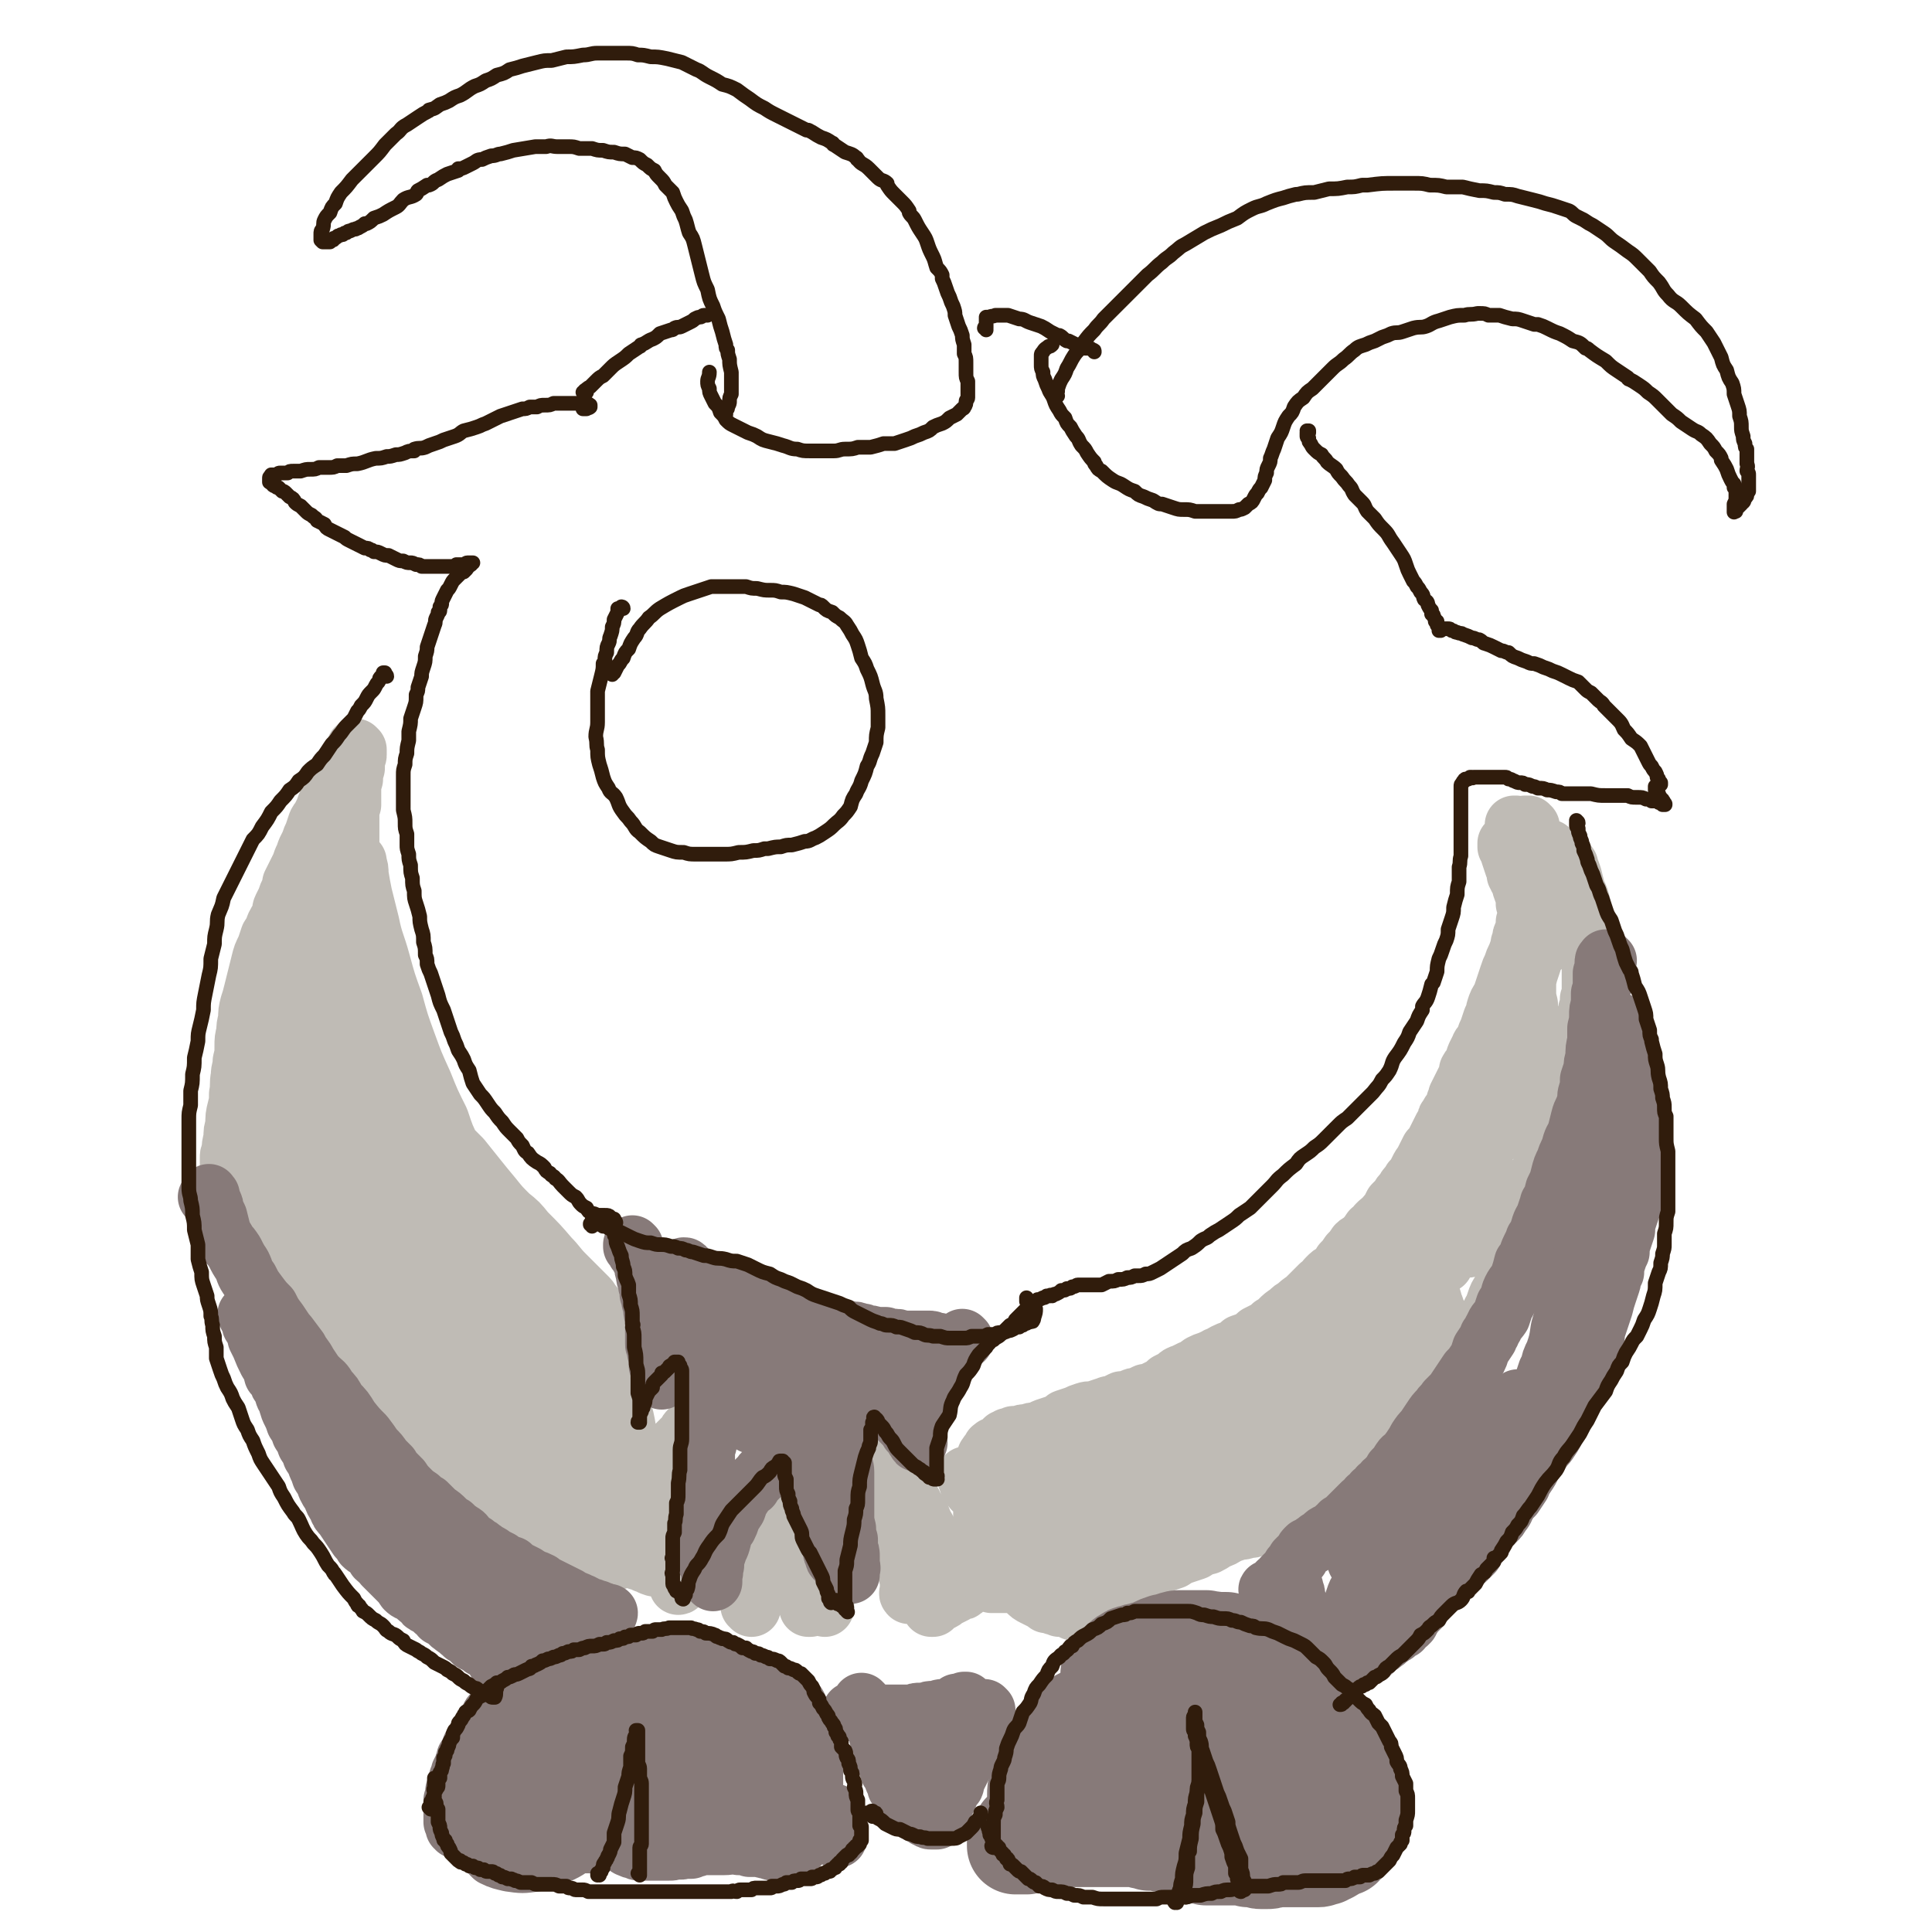
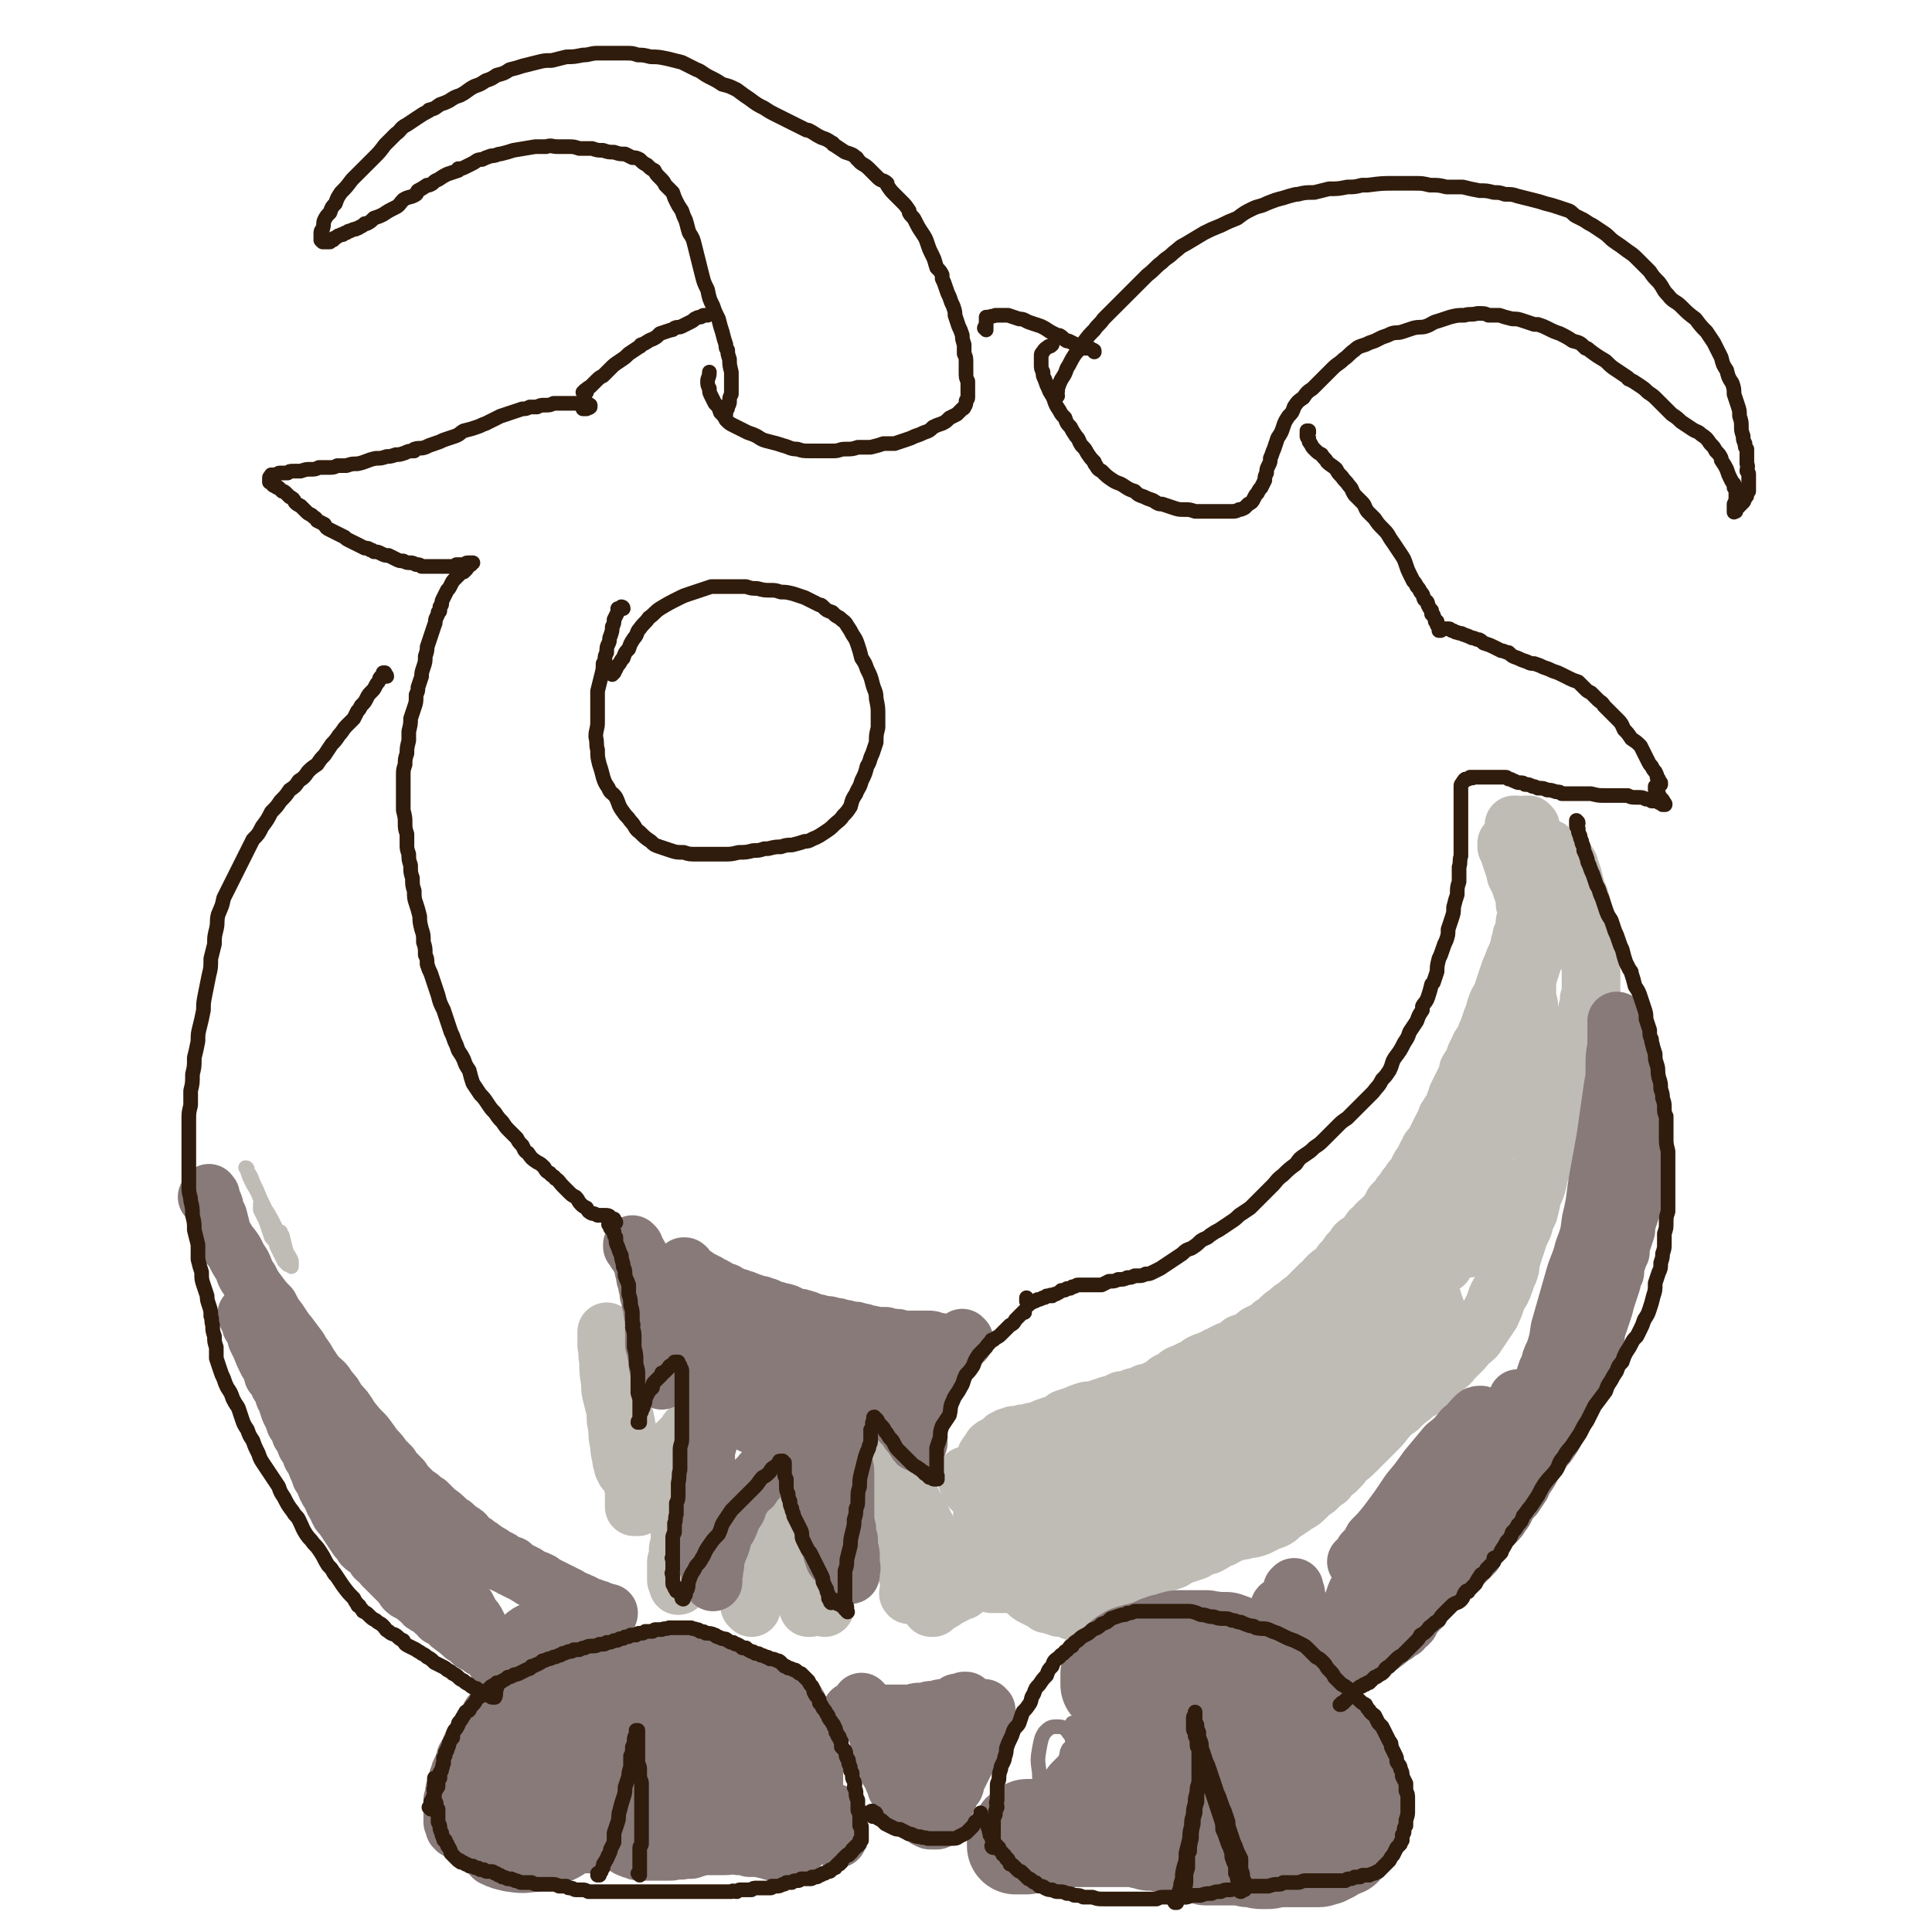
<svg xmlns="http://www.w3.org/2000/svg" viewBox="0 0 1054 1054" version="1.1">
  <g fill="none" stroke="#BFBBB5" stroke-width="8" stroke-linecap="round" stroke-linejoin="round">
    <path d="M157,689c0,0 -1,-1 -1,-1 0,0 0,0 1,1 0,0 0,0 0,0 0,1 0,1 0,1 0,0 0,0 0,0 0,0 0,0 0,0 -1,-1 -1,-1 -2,-2 -1,-2 -1,-2 -2,-4 -1,-2 -1,-2 -2,-4 -1,-3 -1,-3 -3,-5 -1,-3 -1,-3 -2,-6 -1,-3 -1,-3 -2,-5 -1,-2 -1,-2 -2,-4 0,-1 0,-1 0,-2 0,0 0,-1 0,-1 0,1 1,1 1,1 1,2 1,3 2,5 2,3 2,3 4,6 2,3 2,3 4,6 1,3 1,3 2,6 0,2 1,2 1,3 1,1 1,1 1,2 0,0 0,0 0,-1 -1,-1 -1,-1 -1,-3 -2,-3 -2,-4 -3,-7 -3,-5 -3,-5 -6,-10 -2,-5 -2,-5 -5,-11 -2,-5 -2,-5 -4,-9 -1,-3 -1,-3 -3,-6 0,-1 0,-2 -1,-2 0,0 1,1 1,2 1,3 1,3 3,7 3,5 3,5 5,11 4,6 4,6 7,12 3,6 3,6 5,12 1,3 1,3 2,6 1,0 1,0 1,1 1,1 1,1 1,3 0,0 0,0 0,0 0,-1 0,-1 0,-3 -1,-3 -2,-3 -3,-6 -1,-4 -1,-4 -2,-8 -1,-1 -1,-1 -1,-2 " />
  </g>
  <g fill="none" stroke="#BFBBB5" stroke-width="32" stroke-linecap="round" stroke-linejoin="round">
-     <path d="M164,671c0,0 0,0 -1,-1 0,0 1,1 1,1 0,0 0,0 0,0 0,0 0,0 0,1 0,1 0,1 0,2 0,2 0,2 1,4 1,3 1,3 3,6 2,5 2,5 5,9 3,5 4,5 7,10 3,5 3,5 7,10 4,6 4,6 8,12 2,2 2,2 4,3 0,1 0,1 1,2 0,0 0,0 0,0 0,-1 0,-1 -1,-2 -1,-1 -1,-1 -3,-3 -2,-2 -2,-2 -5,-5 -3,-4 -3,-3 -7,-7 -4,-4 -4,-4 -8,-9 -3,-3 -3,-4 -7,-8 -2,-3 -3,-2 -6,-6 -1,-1 -1,-1 -3,-3 -1,-1 -1,-2 -1,-2 -1,0 -1,1 0,2 1,3 2,3 4,7 3,5 3,5 6,11 4,6 4,6 9,12 3,6 3,6 8,11 3,5 3,5 7,10 2,3 2,3 4,5 0,0 0,0 1,0 0,0 0,0 0,0 -1,0 -1,0 -2,-1 -2,-2 -2,-2 -4,-4 -3,-4 -3,-4 -6,-7 -4,-3 -4,-3 -7,-7 -4,-5 -4,-5 -8,-9 -1,-1 -1,-1 -2,-2 -3,-4 -3,-4 -6,-7 0,-1 0,-1 0,-2 -2,-2 -2,-2 -4,-5 -1,-1 -1,-1 -2,-3 -1,0 -1,0 -1,0 0,0 0,0 0,0 1,0 0,-1 0,-1 0,0 0,1 0,1 1,1 1,1 1,2 1,1 1,1 2,3 0,0 0,0 0,0 2,1 1,1 3,3 0,1 0,1 1,2 0,1 0,1 0,1 0,0 0,0 0,0 0,0 0,0 0,0 -1,-1 -1,-1 -2,-2 0,0 0,0 0,-1 -2,-1 -2,-1 -3,-3 -2,-2 -1,-2 -3,-4 -1,-3 -1,-3 -2,-5 -2,-2 -2,-2 -3,-4 -1,-2 -1,-2 -2,-4 -1,0 -1,0 -1,0 -1,-2 -1,-2 -2,-4 -1,-2 -1,-2 -2,-4 -1,-2 -1,-2 -2,-4 0,-1 0,-1 0,-2 -1,0 -1,0 -1,0 0,-1 0,-1 0,-2 -1,-1 -1,-1 -1,-2 0,0 0,0 0,-1 0,-1 0,-1 0,-2 0,-2 0,-2 0,-3 0,-2 0,-2 0,-3 0,-2 0,-2 0,-3 0,-2 0,-2 0,-3 0,-2 0,-2 0,-4 0,-1 0,-1 0,-3 0,-1 0,-1 0,-3 0,-2 0,-2 0,-4 0,-1 0,-2 0,-3 0,-2 0,-2 0,-3 1,-2 0,-2 0,-3 0,-1 0,-1 0,-2 0,-2 0,-2 0,-3 0,-1 0,-1 0,-3 0,-1 0,-1 0,-3 0,-1 0,-1 0,-3 0,-1 0,-1 0,-3 0,-1 0,-1 0,-3 0,-2 0,-2 0,-4 0,-1 0,-1 0,-3 0,-2 0,-2 0,-4 0,-2 0,-2 0,-4 1,-2 1,-2 1,-3 0,-2 0,-2 0,-4 0,-3 0,-3 1,-5 0,-3 0,-3 1,-5 0,-3 0,-3 0,-6 1,-2 1,-2 2,-5 1,-3 0,-3 1,-5 1,-3 1,-3 2,-6 0,-3 0,-3 1,-6 1,-3 1,-3 2,-6 1,-3 1,-3 2,-6 1,-3 1,-3 2,-6 0,-2 0,-2 1,-5 1,-2 1,-2 1,-4 1,-2 1,-2 1,-5 1,-2 1,-2 1,-4 1,-3 1,-3 1,-5 1,-3 1,-3 2,-6 1,-3 1,-3 2,-7 1,-3 1,-3 2,-7 1,-3 1,-3 3,-7 1,-4 1,-4 2,-7 1,-4 1,-4 3,-7 1,-3 1,-3 2,-6 1,-2 1,-2 2,-5 1,-2 1,-2 1,-4 1,-2 1,-2 1,-3 1,-1 1,-1 1,-2 0,-1 0,-1 0,-2 0,0 0,0 0,0 0,0 0,0 0,0 0,0 0,0 0,0 -1,1 -1,1 -2,2 -1,2 -1,2 -2,4 -2,3 -2,3 -3,6 -2,4 -2,4 -4,8 -2,6 -2,6 -5,11 -2,6 -2,6 -5,12 -2,7 -2,7 -4,14 -2,6 -2,6 -4,13 -2,6 -2,6 -4,13 -2,6 -2,6 -3,12 -2,5 -2,5 -3,10 -1,5 -1,5 -3,10 -1,6 -1,6 -2,12 -1,5 -1,5 -2,10 -1,5 0,5 -1,10 -1,4 -1,4 -2,8 -1,4 -1,4 -2,9 0,0 0,0 0,1 0,3 0,3 -1,6 -1,3 -1,3 -1,6 -1,4 -1,4 -1,7 -1,2 -1,2 -1,4 0,2 0,2 0,4 0,1 0,1 0,2 0,1 0,1 0,2 0,1 0,1 0,2 0,1 0,1 0,2 1,0 0,1 1,1 0,0 0,0 0,0 0,0 0,0 0,0 0,1 0,0 -1,0 0,0 1,0 1,0 0,0 0,0 0,0 0,0 0,0 0,0 1,1 0,0 0,0 0,0 0,0 0,0 0,0 0,0 0,0 1,1 0,0 0,0 0,0 0,0 0,0 0,0 0,0 1,-1 0,-1 0,-1 0,-2 0,-1 0,-1 0,-3 0,-3 -1,-3 0,-5 0,-3 0,-3 0,-6 0,-3 0,-3 0,-7 0,-4 0,-4 1,-7 0,-5 0,-5 1,-9 1,-4 1,-4 1,-8 1,-5 0,-5 1,-10 0,-4 1,-4 1,-8 1,-4 1,-4 1,-8 0,-4 0,-4 1,-8 0,-3 0,-3 1,-7 0,-4 0,-4 1,-8 1,-3 1,-3 2,-7 1,-4 1,-4 2,-8 1,-4 1,-4 2,-8 1,-4 1,-4 3,-8 1,-3 1,-3 2,-6 2,-3 2,-3 3,-6 1,-2 1,-2 3,-5 1,-3 0,-3 1,-5 1,-2 1,-2 2,-4 1,-3 1,-3 2,-5 1,-2 1,-2 1,-4 1,-2 1,-2 2,-4 1,-2 1,-2 2,-4 1,-2 1,-2 2,-5 1,-2 1,-2 2,-5 1,-2 1,-2 2,-4 1,-3 1,-3 2,-5 1,-3 1,-3 2,-6 1,-2 1,-1 2,-3 2,-4 2,-4 3,-7 1,-2 1,-2 2,-5 2,-3 2,-3 3,-5 1,-3 1,-3 3,-6 1,-2 1,-2 2,-4 1,-2 1,-2 2,-4 0,-1 0,-1 1,-2 1,0 1,0 1,-1 0,0 0,0 0,0 1,-1 1,-1 1,-1 0,0 0,0 1,-1 0,0 0,0 0,0 0,0 0,-1 0,-1 1,0 1,0 1,0 0,0 0,0 0,0 0,0 -1,0 -1,-1 0,0 1,1 1,1 0,0 0,0 0,0 0,0 0,0 0,1 0,1 0,1 0,2 0,1 -1,1 -1,3 0,2 0,2 0,4 -1,3 -1,3 -1,6 -1,3 -1,3 -1,7 0,3 0,3 0,7 -1,3 -1,3 -1,6 0,3 0,3 0,7 0,3 0,3 0,6 0,4 0,4 0,7 0,4 0,4 0,7 0,4 0,4 1,8 0,4 0,4 0,8 0,4 0,4 0,8 0,4 0,4 1,8 0,5 0,5 0,9 1,5 1,5 2,10 1,6 1,6 2,12 1,4 1,4 2,8 1,3 1,3 2,7 1,4 1,4 3,8 1,4 1,4 3,8 1,5 1,5 3,10 2,4 2,4 4,8 0,0 0,1 0,1 3,5 3,5 5,9 1,1 0,1 0,2 3,4 3,4 6,9 3,5 3,5 6,9 3,5 3,5 6,10 2,3 2,3 4,7 0,1 0,0 1,1 2,5 2,5 5,9 2,4 1,4 3,8 2,4 2,4 4,7 1,2 1,2 2,4 1,1 1,1 1,2 0,1 1,1 1,1 0,1 -1,1 -1,0 -1,0 -1,0 -2,-1 -3,-3 -3,-3 -6,-6 -3,-5 -3,-6 -7,-11 -4,-6 -3,-6 -7,-13 -4,-7 -5,-7 -9,-15 -3,-6 -3,-6 -6,-12 0,-1 0,-1 0,-3 -4,-7 -4,-7 -7,-15 -3,-6 -2,-6 -4,-13 -3,-8 -3,-7 -5,-15 -2,-5 -2,-5 -4,-11 -1,-4 -1,-4 -3,-9 -1,-2 0,-2 -1,-5 -1,-2 -1,-2 -2,-4 0,-2 0,-2 -1,-3 0,-1 0,-2 0,-1 1,2 2,3 3,6 4,9 4,9 8,19 6,12 6,12 11,24 6,13 6,13 12,26 5,11 5,11 10,22 4,9 3,9 7,17 3,6 3,6 5,11 2,2 2,2 3,4 0,1 0,1 0,1 0,-1 0,-2 -1,-3 -3,-6 -3,-6 -6,-12 -5,-9 -5,-9 -9,-18 -6,-12 -6,-12 -11,-24 -5,-12 -5,-12 -9,-25 -4,-11 -3,-11 -7,-22 -2,-9 -2,-9 -5,-19 -2,-7 -2,-7 -3,-14 -2,-4 -2,-4 -3,-8 -1,-3 -1,-3 -1,-5 -1,-1 -1,-1 -1,-3 -1,0 -1,-1 -1,0 2,4 1,5 3,9 4,9 4,9 8,18 5,11 5,11 9,22 4,10 4,10 8,20 3,10 3,9 7,19 2,6 2,7 4,13 1,4 1,4 3,8 0,1 1,1 1,3 0,0 0,0 0,0 -1,-3 -1,-3 -3,-6 -3,-7 -4,-7 -7,-15 -5,-11 -5,-11 -10,-22 -5,-13 -5,-13 -9,-26 -3,-10 -3,-10 -6,-21 -2,-7 -2,-7 -4,-15 -1,-4 0,-4 -1,-9 -1,-3 -1,-3 -1,-6 -1,-3 -1,-3 -1,-6 -1,-3 -1,-3 -2,-7 0,-2 0,-2 0,-4 0,-1 0,-1 0,-3 0,-1 0,-1 0,-2 0,-1 0,-1 0,-2 1,0 1,0 1,-1 0,0 0,0 0,0 0,0 0,0 0,0 0,0 0,0 0,1 1,3 1,3 1,6 1,6 1,6 2,11 2,8 2,8 4,16 2,10 3,10 6,21 3,11 3,11 7,22 3,11 3,11 7,22 4,11 4,11 9,22 4,10 4,10 9,20 3,9 3,9 7,17 1,2 1,2 2,3 3,6 3,6 5,12 3,5 3,5 6,11 2,4 2,4 4,9 1,3 1,3 3,6 1,2 1,2 1,4 1,1 1,1 1,2 0,1 0,1 0,1 0,-1 -1,-1 -1,-2 -2,-3 -2,-3 -4,-6 -4,-5 -5,-5 -9,-11 -4,-7 -4,-7 -9,-15 0,-1 0,-1 -1,-2 -4,-6 -4,-6 -7,-12 -1,-1 -1,-1 -1,-2 -3,-5 -3,-5 -6,-9 -2,-3 -2,-3 -4,-6 0,-1 0,-1 0,-1 0,0 0,0 0,0 0,0 0,0 0,1 3,3 3,3 5,7 4,5 4,5 7,10 5,6 5,7 9,13 4,6 4,6 9,12 3,5 3,5 6,10 4,5 4,5 8,10 3,3 3,2 6,6 1,1 1,2 2,3 1,1 1,1 2,2 0,0 0,0 0,0 0,0 0,0 0,0 -2,-2 -2,-2 -4,-4 -3,-4 -3,-4 -6,-8 -3,-5 -3,-5 -6,-9 -3,-4 -3,-4 -6,-7 -2,-2 -1,-2 -3,-4 -1,-1 -1,-2 -1,-2 0,1 1,2 2,3 4,5 4,5 8,11 4,6 5,6 9,13 5,5 4,5 9,11 3,4 3,4 6,7 3,3 3,3 5,6 1,1 1,1 2,2 0,0 0,0 0,0 0,0 0,0 0,0 -2,-2 -2,-2 -3,-4 -3,-4 -3,-4 -6,-8 -4,-4 -4,-4 -7,-9 -3,-3 -3,-4 -5,-7 -1,-1 -1,-1 -2,-2 0,-1 0,-1 0,-1 2,3 2,3 4,5 3,4 3,4 7,8 3,4 3,4 6,8 4,4 4,3 8,7 2,2 2,2 3,3 2,1 2,1 3,2 0,0 0,0 1,1 0,0 0,0 0,0 -1,-1 -1,-1 -1,-1 -2,-2 -2,-2 -4,-5 -2,-2 -2,-2 -4,-5 -3,-4 -4,-3 -7,-7 -2,-3 -2,-3 -4,-6 -1,-1 -1,-2 -2,-2 0,0 0,0 0,0 3,2 3,2 5,4 5,5 5,5 10,10 2,3 2,3 5,5 1,1 1,2 2,3 2,2 2,2 4,4 3,2 3,2 5,4 1,1 1,1 1,2 0,0 0,0 0,0 1,0 1,0 0,-1 -1,0 -1,0 -1,-1 -2,-1 -2,-1 -4,-3 -3,-2 -3,-2 -5,-5 -3,-3 -3,-3 -6,-7 -2,-2 -2,-2 -4,-5 -1,-1 -1,-1 -3,-3 0,-1 0,-1 0,-1 0,0 0,0 1,1 4,3 4,3 7,7 4,3 4,3 7,6 3,3 3,4 6,7 3,2 3,2 5,4 2,1 2,1 3,2 1,0 1,0 1,0 0,0 0,0 0,0 0,0 0,0 -1,-1 -3,-2 -3,-1 -5,-4 -3,-2 -3,-3 -5,-5 -4,-4 -4,-4 -8,-7 -3,-3 -2,-3 -5,-5 -4,-3 -4,-3 -7,-6 -5,-4 -5,-4 -9,-8 -3,-3 -4,-3 -7,-5 0,-1 0,-1 -1,-2 -2,-3 -3,-3 -5,-6 -3,-3 -3,-3 -6,-6 -2,-3 -2,-3 -4,-6 -2,-3 -2,-3 -3,-6 -1,-1 -1,-1 -1,-1 -2,-4 -2,-4 -4,-7 -1,-3 -1,-3 -2,-6 0,0 -1,0 -1,0 -1,-2 -1,-2 -2,-4 0,-1 0,-1 -1,-3 0,0 0,-1 0,-1 0,0 0,0 -1,0 0,0 0,0 0,0 1,0 0,-1 0,-1 0,1 1,1 2,3 3,3 3,3 6,6 4,5 4,5 8,10 4,5 4,5 9,11 4,5 4,5 9,10 5,4 5,4 9,9 7,7 7,7 13,14 4,4 4,5 8,9 4,4 4,4 7,7 3,3 3,3 6,6 2,2 1,3 3,4 1,2 1,2 3,3 1,1 1,1 2,2 0,0 0,0 0,1 0,0 0,0 0,0 1,0 0,-1 0,-1 0,0 0,0 0,0 0,0 0,0 0,0 0,0 0,0 0,0 0,0 0,0 0,0 0,-1 0,0 -1,-1 0,0 0,0 0,0 -1,-1 -1,-1 -1,-1 -1,0 -1,0 -2,0 -1,-1 -1,-1 -2,-1 -1,-1 -1,-1 -2,-1 -2,-1 -2,-1 -4,-2 -2,-1 -2,-1 -4,-2 -2,-1 -2,-1 -4,-2 -2,-2 -3,-2 -5,-3 -3,-2 -3,-2 -5,-4 -3,-2 -3,-2 -7,-4 -4,-2 -4,-2 -8,-5 -4,-3 -4,-3 -8,-6 -3,-2 -3,-2 -6,-5 -1,-1 -1,-1 -2,-2 -4,-3 -4,-3 -8,-7 -4,-4 -4,-4 -8,-9 -4,-4 -4,-4 -8,-8 -5,-5 -5,-5 -9,-10 -5,-4 -5,-4 -9,-9 -5,-4 -5,-4 -9,-9 -3,-4 -3,-4 -7,-9 -4,-5 -4,-5 -7,-10 -2,-4 -2,-4 -4,-7 -3,-4 -3,-4 -5,-9 -3,-4 -3,-4 -5,-9 -2,-3 -2,-3 -4,-5 0,-1 0,0 0,0 5,9 5,9 10,18 11,18 10,18 21,36 10,16 11,16 21,32 9,14 9,14 18,29 7,10 7,10 14,20 3,6 4,6 8,12 1,1 2,3 1,3 0,-1 -1,-3 -2,-5 -6,-9 -6,-9 -12,-19 -9,-15 -9,-15 -17,-31 -13,-21 -13,-21 -25,-43 -10,-17 -10,-17 -19,-34 -8,-16 -8,-16 -16,-32 -8,-16 -8,-16 -16,-32 -5,-12 -5,-12 -10,-23 -2,-3 -3,-8 -3,-7 1,2 2,6 5,12 6,16 6,16 12,31 16,35 16,35 32,70 10,22 10,22 20,44 7,15 7,15 15,31 5,10 5,10 11,21 3,7 2,7 6,13 1,3 2,4 2,5 1,0 0,-1 0,-2 -4,-7 -5,-7 -9,-14 -8,-13 -8,-13 -16,-27 -2,-3 -2,-3 -3,-5 -9,-16 -9,-16 -18,-31 -2,-4 -2,-4 -4,-7 -6,-9 -6,-9 -11,-18 -9,-15 -9,-15 -18,-30 -5,-9 -5,-9 -11,-17 -3,-4 -6,-9 -6,-7 -1,1 1,6 3,12 0,3 0,2 1,5 13,29 12,29 25,59 13,29 14,28 28,57 9,18 9,18 18,36 6,12 6,12 12,23 3,6 3,6 6,13 0,1 0,1 1,2 0,0 0,0 0,0 -1,-1 -2,-1 -3,-3 -4,-5 -4,-5 -8,-11 -1,-2 -1,-2 -2,-4 -9,-12 -9,-12 -18,-24 -9,-13 -9,-13 -18,-25 0,-1 0,-1 -1,-3 -7,-10 -7,-10 -14,-20 -7,-11 -7,-11 -15,-22 -7,-10 -7,-10 -13,-20 -3,-4 -4,-6 -6,-9 -1,0 -1,1 -1,2 3,8 4,8 8,15 12,21 12,21 24,42 14,21 14,21 28,42 9,13 9,12 18,25 7,10 7,10 13,19 4,6 3,6 7,12 1,2 2,2 3,4 0,0 0,0 0,0 -4,-3 -4,-3 -8,-7 -8,-9 -8,-9 -16,-18 -10,-12 -10,-12 -21,-24 -7,-7 -7,-7 -14,-14 -6,-6 -6,-6 -11,-12 -2,-1 -2,-1 -3,-2 -7,-7 -6,-7 -13,-14 -5,-4 -5,-4 -9,-8 -2,-1 -3,-2 -4,-3 -1,0 -1,1 -1,2 2,6 3,6 6,11 7,10 7,10 15,20 12,16 12,15 25,30 6,8 6,9 13,16 4,6 4,6 9,11 2,3 2,3 4,5 1,0 1,0 1,0 0,0 -1,-1 -2,-2 -4,-4 -5,-4 -9,-8 -7,-7 -7,-8 -14,-15 -6,-6 -6,-6 -12,-11 -7,-7 -7,-7 -14,-14 -8,-6 -8,-6 -15,-13 -5,-4 -5,-4 -10,-9 -3,-3 -3,-3 -5,-6 -1,-1 -2,-2 -2,-2 0,0 0,1 1,2 4,4 4,4 7,8 7,6 7,6 13,13 13,13 13,13 25,25 7,6 7,6 13,13 3,3 3,3 7,6 0,0 1,0 1,1 1,0 1,0 1,0 -2,-3 -2,-3 -5,-6 -4,-5 -4,-6 -8,-11 -4,-5 -5,-5 -9,-10 -5,-6 -5,-6 -10,-12 -1,-1 -1,-1 -2,-2 -6,-8 -7,-8 -13,-17 -5,-7 -5,-7 -9,-14 -4,-6 -4,-6 -6,-12 -2,-5 -2,-6 -3,-11 -1,-5 -1,-5 -2,-10 0,-5 0,-6 0,-11 0,-5 0,-5 0,-11 1,-5 1,-5 2,-11 2,-5 2,-5 3,-11 1,-4 1,-4 2,-9 1,-3 1,-3 2,-6 0,-1 0,-1 0,-2 0,0 0,0 0,0 0,3 0,3 1,5 2,6 2,6 4,11 3,8 3,8 7,16 3,9 4,9 7,18 3,7 3,7 6,14 2,4 2,4 4,8 0,1 1,2 1,1 1,-2 0,-3 0,-6 -2,-7 -2,-7 -4,-13 -3,-10 -3,-10 -7,-19 -4,-9 -4,-9 -8,-19 -4,-9 -4,-9 -8,-18 -1,-1 -1,-1 -1,-2 -2,-5 -2,-5 -4,-10 -2,-3 -2,-3 -3,-6 0,0 0,0 0,0 -1,0 -1,-1 -1,0 1,4 1,4 3,8 4,10 5,10 10,21 1,2 1,2 2,5 14,29 14,29 28,57 10,21 10,21 20,41 2,3 2,3 4,6 9,15 9,15 18,31 7,12 7,12 14,24 5,9 6,9 11,17 4,6 5,6 9,12 2,3 2,3 4,6 0,1 1,1 1,2 0,0 -1,0 -1,0 -1,-1 -1,-1 -1,-1 -3,-2 -3,-2 -6,-5 -1,0 -1,0 -2,-1 -5,-5 -5,-5 -11,-10 -6,-6 -6,-6 -11,-13 -6,-6 -6,-6 -12,-12 -5,-5 -5,-5 -10,-10 -2,-3 -2,-3 -4,-5 0,-1 -1,-1 -1,-2 0,0 1,1 1,1 4,4 4,4 8,7 6,6 6,6 11,12 7,6 7,6 13,12 6,5 6,5 12,11 6,5 6,5 12,9 5,5 5,5 10,9 5,4 5,4 11,9 2,2 2,2 4,4 1,1 2,0 3,1 0,0 0,0 0,0 0,0 0,0 0,0 0,0 0,0 -1,0 -2,-1 -2,-1 -4,-3 -4,-3 -4,-3 -7,-6 -6,-4 -6,-4 -12,-8 -6,-4 -7,-4 -13,-8 -4,-3 -4,-3 -8,-5 -1,-1 -2,-1 -2,-1 0,0 2,0 2,1 5,3 5,3 9,7 7,4 7,4 13,8 9,5 9,5 18,10 6,4 6,3 12,6 6,3 6,3 12,6 4,2 4,2 9,4 2,1 1,1 4,2 0,0 0,0 1,0 0,0 0,0 0,0 -2,0 -2,0 -3,-1 -5,-1 -5,-2 -10,-4 -6,-3 -6,-3 -13,-6 -5,-3 -5,-3 -11,-7 -3,-2 -3,-2 -6,-4 -2,-2 -2,-2 -3,-3 0,-1 1,-1 1,-1 8,4 8,4 15,8 9,4 9,5 18,9 6,3 7,3 13,5 4,2 4,2 8,4 2,1 2,1 4,1 1,1 1,1 1,1 0,0 0,0 0,0 -2,-1 -2,-1 -4,-3 -5,-2 -5,-2 -10,-5 -7,-3 -7,-3 -13,-7 -5,-3 -5,-3 -10,-6 -3,-2 -3,-2 -5,-4 -1,0 -1,-1 -1,-1 0,0 0,0 0,0 3,2 3,3 6,5 5,3 5,2 10,5 6,3 6,3 11,6 5,2 5,2 10,5 4,2 4,3 7,5 2,1 2,1 5,2 0,0 0,0 1,0 0,0 0,0 0,0 -1,0 -1,0 -2,0 -3,-1 -3,-1 -5,-3 -4,-2 -4,-2 -8,-5 -4,-3 -4,-3 -9,-5 -5,-4 -6,-3 -11,-7 -4,-3 -4,-3 -9,-7 -2,-2 -2,-3 -5,-5 -1,-1 -1,-1 -2,-3 0,0 0,0 0,0 3,1 3,1 6,3 6,3 6,3 12,7 5,3 6,2 11,5 3,2 3,2 6,4 1,2 1,2 3,3 0,0 0,0 0,0 0,0 0,0 0,0 -2,0 -2,0 -3,-1 -3,-1 -3,-1 -6,-3 -5,-4 -5,-4 -10,-8 -7,-6 -7,-6 -15,-12 -7,-6 -6,-6 -13,-13 -6,-5 -6,-5 -11,-10 -5,-5 -5,-5 -9,-9 -2,-3 -2,-3 -4,-5 -1,-1 -2,-2 -1,-2 0,-1 2,0 4,1 5,3 5,4 10,7 2,2 2,2 5,3 9,7 9,7 18,13 9,7 9,7 18,12 1,1 2,1 3,2 5,3 5,3 10,7 3,2 3,2 6,4 0,1 0,1 1,1 0,0 -1,0 -1,0 -3,-3 -3,-3 -7,-6 -6,-5 -6,-5 -12,-10 -9,-8 -9,-8 -18,-16 -8,-7 -8,-7 -15,-14 -8,-8 -8,-8 -16,-16 -6,-6 -6,-6 -12,-12 -3,-3 -3,-3 -5,-6 0,0 -1,-1 -1,-1 2,1 3,2 6,4 6,6 6,6 13,11 12,11 12,11 24,21 7,6 7,6 15,12 5,4 5,4 10,7 2,2 2,1 3,2 0,0 0,0 0,0 0,0 0,0 -1,-1 -4,-4 -4,-4 -8,-8 -6,-6 -6,-6 -12,-12 -7,-7 -7,-7 -13,-14 -6,-6 -6,-5 -12,-11 -4,-5 -4,-5 -8,-9 -1,-1 -1,-1 -2,-2 -1,0 -1,0 0,0 0,0 1,0 1,0 6,4 6,4 11,8 7,5 7,6 14,11 1,0 1,-1 1,0 4,3 4,4 8,7 1,1 2,1 3,1 1,0 1,0 1,0 0,0 0,0 0,0 -2,-2 -2,-2 -4,-4 -4,-4 -4,-4 -8,-8 -4,-4 -4,-3 -8,-7 -4,-4 -4,-4 -7,-8 -1,0 -1,0 -2,-1 -2,-3 -2,-3 -4,-5 0,-1 0,-1 0,-1 4,2 4,2 8,5 8,6 8,6 17,12 5,3 5,3 10,6 2,2 3,2 6,3 0,1 0,1 1,1 0,0 0,0 0,0 -2,-1 -2,-1 -3,-2 -3,-3 -4,-3 -7,-5 -5,-4 -4,-5 -9,-9 -4,-3 -4,-3 -8,-6 -3,-3 -3,-2 -6,-5 0,-1 -1,-2 0,-2 1,0 2,1 4,3 5,2 5,3 11,5 2,2 2,2 5,3 1,1 1,1 3,2 0,0 0,0 1,0 0,0 0,0 0,0 -1,-1 -1,-1 -2,-3 -2,-3 -3,-2 -5,-5 -3,-3 -3,-3 -5,-6 -2,-2 -2,-2 -4,-4 0,0 -1,0 -1,0 1,0 1,0 2,0 3,2 3,2 6,4 2,1 2,2 5,3 1,1 1,1 2,2 1,0 1,0 1,0 0,0 0,0 0,0 0,0 0,0 0,0 -1,-1 -1,-1 -1,-3 -2,-2 -2,-2 -4,-4 -3,-3 -3,-2 -6,-5 -1,-1 -1,-1 -2,-3 -1,0 -1,0 -1,0 2,1 2,1 4,2 4,3 4,3 7,5 3,3 3,3 6,6 2,1 2,1 3,3 0,0 0,0 1,1 0,0 0,0 0,0 -1,-1 -1,-1 -1,-1 -2,-2 -3,-2 -5,-4 -3,-2 -3,-2 -5,-4 -3,-2 -3,-3 -5,-5 -1,-1 -1,-1 -2,-2 0,0 0,0 0,0 0,0 0,0 0,0 1,1 1,0 2,1 3,2 3,2 5,4 2,2 2,2 3,4 2,1 3,1 5,3 0,1 0,1 0,1 " />
    <path d="M333,739c0,0 -1,0 -1,-1 0,-1 0,-1 0,-2 0,-2 0,-2 -1,-5 0,-2 0,-2 0,-4 0,0 0,-1 0,0 0,0 0,0 0,0 0,4 0,4 0,7 1,4 0,4 1,8 0,6 0,6 1,12 0,4 0,4 1,8 1,4 1,4 2,8 0,5 0,5 1,9 0,3 1,3 1,7 1,3 1,3 1,6 1,2 1,2 1,3 0,2 0,2 1,3 0,1 0,1 0,2 0,0 0,0 0,1 0,1 0,1 0,1 0,0 0,0 0,0 0,-1 0,-1 -1,-2 0,-2 -1,-2 -1,-5 -1,-4 -1,-4 -1,-7 -1,-4 -1,-4 -1,-9 -1,-4 -1,-4 -1,-8 0,-3 0,-3 0,-6 0,-1 0,-1 0,-1 0,-3 0,-3 0,-6 0,-1 0,-1 1,-1 0,0 0,-1 0,0 0,1 0,2 1,4 1,3 1,3 1,7 2,6 2,6 3,12 0,5 0,5 1,9 0,5 0,5 1,9 0,3 0,3 1,5 0,3 0,3 0,6 1,1 0,1 1,3 0,2 0,2 0,3 0,0 0,0 0,0 0,2 0,2 0,3 0,1 0,1 0,2 0,1 0,1 0,1 0,0 0,0 0,1 0,0 0,0 0,0 0,0 1,0 1,0 1,0 1,0 1,0 1,-1 1,-1 2,-1 1,-1 2,-1 3,-3 1,-2 1,-2 2,-4 2,-3 3,-3 4,-6 2,-3 2,-4 3,-7 2,-4 2,-4 4,-7 2,-3 2,-3 3,-6 2,-2 2,-2 4,-4 2,-2 1,-2 3,-4 1,-1 1,-1 2,-2 1,-1 1,-1 2,-2 0,-1 0,-1 1,-2 1,-1 0,-1 1,-1 0,-1 1,-1 1,-1 1,-1 1,-1 1,-1 0,0 0,0 1,0 0,0 0,0 0,0 0,0 0,0 0,0 0,0 0,0 0,0 0,0 0,0 0,0 0,0 0,0 0,0 1,0 0,-1 0,-1 0,0 1,0 0,1 0,0 0,0 -1,1 0,0 0,0 -1,1 -1,1 -1,1 -1,2 -1,1 -1,2 -2,3 0,2 0,2 -1,3 0,0 0,0 0,1 -1,1 -1,1 -1,3 -1,2 -1,2 -1,5 -1,2 -1,2 -1,5 0,1 0,1 -1,1 0,3 0,3 -1,5 0,4 0,4 -1,7 0,3 0,3 -1,5 0,1 0,1 0,2 0,2 -1,2 -1,5 0,3 0,3 0,5 0,2 0,2 0,5 0,2 0,2 0,5 0,1 0,1 0,3 0,0 0,0 0,1 0,1 0,1 0,2 0,2 0,2 -1,4 0,1 0,1 0,2 0,1 0,1 0,2 0,0 0,0 0,0 0,1 0,1 -1,3 0,1 0,1 0,2 0,1 0,1 0,3 0,1 0,1 0,2 0,0 0,0 0,1 0,1 0,1 0,1 0,1 0,1 0,1 0,0 0,0 1,0 0,0 0,0 0,1 0,0 0,0 0,0 0,1 0,1 0,1 0,0 0,0 0,1 0,0 0,0 0,0 1,0 0,-1 0,-1 0,0 0,0 0,1 0,0 0,0 0,0 1,0 0,-1 0,-1 0,0 0,0 0,0 0,0 0,0 0,0 0,0 0,0 0,0 " />
    <path d="M410,877c0,-1 -1,-1 -1,-1 0,-1 0,0 1,0 0,0 0,0 0,0 0,0 0,0 0,0 1,-1 0,-1 1,-2 0,-1 0,-1 1,-2 0,-1 0,-1 1,-3 0,-1 0,-1 1,-2 1,-2 1,-2 1,-5 1,-2 1,-2 2,-5 0,-2 0,-2 1,-4 1,-3 1,-3 2,-5 1,-2 1,-2 1,-4 1,-2 1,-2 2,-4 1,-1 1,-1 2,-3 1,-1 1,-1 1,-2 1,-2 1,-2 2,-3 0,-1 0,-1 1,-1 0,-1 1,-1 1,-2 1,0 1,0 1,0 0,-1 0,-1 1,-1 0,-1 0,-1 1,-2 0,-1 1,-1 1,-2 0,0 0,0 0,-1 0,0 0,0 1,0 0,0 0,0 0,0 0,0 0,-1 0,0 0,0 0,0 0,0 0,0 0,0 0,1 0,1 0,1 0,2 0,1 0,1 0,1 0,2 0,2 1,4 0,1 0,1 0,3 1,3 1,3 1,5 1,3 1,3 2,6 1,2 1,2 2,4 0,1 0,1 0,1 2,2 2,3 3,5 1,3 1,3 2,5 1,2 1,2 2,4 0,2 0,2 0,3 1,1 0,1 1,2 0,2 0,2 1,3 0,1 0,1 0,1 0,0 0,0 0,1 0,1 0,1 0,1 0,1 0,1 0,2 0,0 0,0 0,0 0,0 0,0 0,0 0,0 0,0 0,0 0,0 0,0 0,-1 -1,0 0,1 0,1 0,0 0,0 0,-1 -1,-1 -1,0 -2,-1 0,-1 0,-1 -1,-2 0,0 0,0 -1,-1 0,0 -1,0 -1,0 0,0 0,0 0,0 0,0 0,0 -1,0 0,0 0,0 0,0 0,1 -1,1 -1,2 0,0 0,0 0,1 0,1 0,1 -1,1 0,1 0,1 0,1 0,0 0,0 0,0 0,0 0,0 0,0 0,0 0,0 -1,0 " />
    <path d="M497,870c-1,0 -1,-1 -1,-1 -1,0 0,1 0,1 0,0 0,0 0,0 0,-1 0,-1 0,-1 0,-1 0,-1 0,-2 0,-1 0,-1 0,-3 0,-1 0,-1 0,-2 -1,-3 -1,-3 -1,-5 -1,-2 -2,-2 -2,-4 -1,-4 -1,-4 -2,-8 0,-4 0,-4 -1,-8 -1,-4 -1,-4 -1,-9 -1,-4 -1,-4 -1,-8 -1,-3 -1,-3 -1,-6 -1,-2 -1,-2 -2,-5 -1,-2 0,-2 -1,-4 -1,-2 -1,-2 -1,-4 -1,-2 -1,-2 -1,-3 0,-2 0,-2 0,-3 0,-1 0,-1 0,-2 0,0 0,0 0,0 0,0 0,0 0,0 0,0 -1,0 -1,0 0,0 1,0 1,1 1,1 1,1 1,1 1,2 1,2 2,4 0,1 1,1 1,2 0,1 0,1 0,1 1,2 1,2 2,3 0,0 0,0 1,1 1,2 1,2 2,5 1,2 1,1 3,3 0,1 0,1 1,2 1,2 1,2 3,4 0,0 0,1 0,1 2,3 2,3 4,5 0,0 0,0 0,1 2,3 1,3 3,6 2,4 2,3 4,7 2,2 2,2 4,5 1,3 1,3 2,5 2,3 2,3 4,5 1,2 1,1 3,3 1,2 0,2 1,4 1,1 1,0 2,1 0,1 0,1 0,1 1,0 0,0 0,0 0,0 0,0 0,0 1,0 0,0 0,0 0,0 0,0 0,0 0,0 0,0 -1,0 0,0 0,0 0,0 0,0 0,0 0,0 -1,0 -1,0 -2,0 0,0 0,0 -1,1 0,0 0,0 0,0 -1,1 -1,1 -2,2 -2,1 -2,1 -4,2 -1,2 -1,2 -2,4 -1,2 -2,1 -3,3 0,0 0,0 -1,1 0,0 0,0 0,0 -1,0 -1,0 -1,0 0,0 0,0 0,0 0,0 0,0 0,-1 0,0 0,0 1,0 0,-1 1,-1 1,-1 2,-1 2,-1 3,-1 2,-1 2,-1 3,-2 2,-1 2,-1 4,-2 2,-1 2,-1 3,-2 2,0 2,0 3,-1 " />
    <path d="M536,854c0,-1 -1,-1 -1,-1 0,-1 1,0 1,-1 0,-1 0,-1 0,-2 0,-2 0,-2 0,-5 0,-2 0,-2 0,-4 0,-3 0,-3 0,-5 0,-3 0,-3 0,-6 0,-3 0,-3 0,-6 0,-2 0,-2 0,-5 -1,-1 -1,-1 -1,-2 -1,-1 -1,-1 -1,-2 -2,-1 -2,-1 -3,-2 -1,-1 -1,-1 -2,-3 -1,-1 -1,-1 -1,-3 -1,-1 -1,-1 -1,-2 0,0 0,0 0,0 0,0 0,0 0,0 1,0 1,0 1,0 0,1 0,1 1,1 0,1 0,1 1,1 0,1 0,1 1,1 0,0 0,0 0,0 0,0 0,0 0,0 1,0 1,1 1,0 0,0 0,0 0,0 1,-1 1,-1 1,-1 0,-2 0,-2 1,-3 0,-1 0,-1 1,-2 0,-1 0,-1 0,-2 1,-1 1,-1 1,-1 1,-1 1,-1 1,-1 0,-1 0,-1 0,-1 0,-1 1,-1 1,-1 0,0 0,0 0,-1 0,0 0,0 0,0 0,0 0,0 0,0 0,0 0,0 0,0 0,-1 0,-1 1,-1 0,0 0,0 0,-1 0,0 0,0 0,0 0,0 0,0 1,0 0,0 0,0 0,-1 0,0 0,0 0,0 0,0 0,0 0,0 1,-1 1,-1 1,-1 0,0 0,0 0,-1 1,0 1,0 1,0 0,-1 0,-1 1,-1 0,0 -1,0 0,0 0,0 0,0 1,0 0,0 0,-1 1,-1 1,-1 1,-1 1,-1 1,-1 1,-1 2,-2 1,0 1,0 2,-1 1,0 1,0 3,-1 1,0 1,0 3,0 2,-1 2,-1 5,-1 2,-1 2,-1 5,-1 2,-1 2,-1 4,-2 3,-1 3,-1 6,-2 3,-1 3,-1 5,-3 3,-1 3,-1 6,-2 2,-1 2,-1 5,-2 3,-1 3,0 6,-1 3,-1 3,-1 6,-2 2,-1 2,0 4,-1 2,-1 2,-1 4,-2 3,0 3,0 5,-1 2,-1 2,-1 4,-1 2,-1 2,-1 4,-2 2,0 2,0 4,-1 2,-1 2,-1 4,-2 2,-1 2,-1 4,-2 0,0 0,0 0,-1 2,-1 2,-1 4,-2 2,-2 2,-2 5,-3 2,-1 2,-1 4,-2 3,-1 2,-1 5,-3 2,-1 2,-1 5,-2 1,0 1,-1 3,-1 0,0 0,0 1,-1 2,0 2,-1 4,-2 2,-1 2,-1 5,-2 2,-1 2,-1 4,-3 3,-1 3,-1 5,-2 2,-1 2,-1 4,-3 2,-1 2,-1 4,-2 2,-1 2,-1 4,-3 2,-1 2,-1 4,-3 2,-2 2,-2 5,-4 2,-2 2,-2 4,-3 2,-2 2,-2 5,-4 2,-2 2,-2 4,-4 2,-2 2,-2 4,-4 3,-2 2,-2 4,-4 2,-2 2,-2 4,-3 3,-3 3,-3 4,-5 2,-2 2,-2 4,-5 2,-2 2,-2 4,-5 2,-2 3,-1 4,-3 2,-2 2,-2 4,-5 2,-1 2,-1 3,-3 2,-2 2,-2 4,-3 1,-2 1,-2 3,-4 1,-2 1,-2 2,-4 2,-2 2,-2 3,-3 1,-2 1,-2 3,-4 1,-2 1,-2 2,-3 1,-1 1,-1 2,-3 1,-1 1,-1 2,-2 1,-2 1,-2 2,-4 1,-2 1,-2 2,-3 1,-2 1,-2 2,-4 1,-2 1,-2 2,-4 2,-2 2,-2 3,-4 1,-2 1,-2 2,-4 1,-2 1,-2 2,-4 1,-1 1,-1 2,-3 0,-2 0,-2 1,-3 1,-2 1,-2 2,-3 1,-2 1,-2 2,-4 0,0 0,0 0,-1 1,-1 1,-1 1,-3 1,-2 1,-2 2,-4 1,-2 1,-2 2,-4 1,-2 1,-2 2,-4 0,-1 0,-1 0,-2 1,-2 1,-1 2,-3 1,-2 1,-2 2,-5 1,-2 1,-2 2,-4 1,-3 2,-2 3,-5 1,-3 1,-3 2,-5 1,-3 1,-3 2,-6 2,-3 1,-3 2,-6 1,-3 1,-3 3,-6 1,-3 1,-3 2,-6 1,-3 1,-3 2,-6 0,0 0,0 0,0 1,-3 1,-3 2,-5 1,-3 1,-3 2,-5 1,-2 1,-3 2,-5 0,-2 0,-2 1,-4 0,-2 0,-2 1,-4 1,-3 1,-3 1,-6 1,-2 1,-2 1,-5 0,-3 1,-3 1,-5 0,-2 0,-2 1,-4 0,-2 0,-2 0,-4 1,-1 1,-1 1,-3 0,0 0,0 0,0 0,-1 0,-1 0,-3 0,-1 0,-1 0,-2 0,-2 0,-2 0,-4 0,-2 0,-2 0,-4 0,-1 0,-1 0,-3 0,-2 0,-2 0,-3 0,-1 0,-1 0,-2 0,-1 0,-1 0,-2 0,-1 0,-1 0,-3 -1,-1 0,-1 -1,-2 0,-1 0,-1 0,-2 0,0 0,0 0,-1 0,0 0,0 0,0 -1,0 -1,0 -1,0 0,-1 0,-1 0,-1 -1,0 -1,0 -1,0 0,0 0,0 0,0 0,0 0,0 -1,0 0,0 0,0 0,0 0,0 0,0 0,0 0,1 0,0 0,1 -1,2 -1,2 -1,3 0,3 0,3 0,6 0,3 0,3 0,6 0,3 0,3 0,7 0,3 0,3 0,6 0,3 1,3 1,6 0,2 0,2 0,4 0,1 0,1 0,3 1,0 0,0 0,1 0,0 0,0 0,0 0,-1 1,-1 0,-1 0,-1 0,-2 0,-3 -1,-2 -1,-2 -2,-5 0,-3 0,-3 -1,-6 -1,-2 -1,-2 -2,-4 -1,-3 -1,-3 -2,-5 -1,-2 -1,-2 -1,-4 -1,-2 -1,-2 -2,-3 0,-1 0,-1 0,-2 0,0 0,0 0,0 0,1 0,1 1,1 0,3 0,3 1,6 1,3 1,3 2,6 1,2 1,2 1,4 1,1 1,1 1,2 0,0 0,0 0,0 0,0 0,0 1,-1 0,-1 0,-1 0,-3 0,-3 0,-3 0,-5 -1,-4 -1,-4 -1,-7 -1,-3 -1,-3 -1,-6 -1,-2 -1,-2 -1,-4 0,-1 0,-1 0,-3 0,0 0,0 0,0 0,0 1,0 1,0 1,1 1,1 1,2 2,3 2,3 3,5 2,3 2,3 3,5 1,3 1,3 2,5 2,3 2,3 3,5 1,3 1,3 2,5 1,1 1,1 1,3 1,1 1,1 1,2 0,0 0,0 0,1 0,0 0,0 1,0 0,-1 -1,-1 0,-1 0,-1 0,-1 0,-3 0,-2 0,-2 0,-5 0,-2 -1,-2 0,-5 0,-2 0,-2 0,-4 0,-1 0,-1 1,-2 0,0 0,0 0,0 0,0 0,0 0,1 1,3 1,3 2,5 1,4 1,4 2,7 1,3 1,3 2,6 0,0 0,0 0,0 1,3 1,3 2,6 0,0 0,0 0,0 1,2 0,2 1,4 1,1 0,2 1,3 0,0 1,0 1,0 0,0 0,0 0,-1 0,-1 0,-1 0,-3 0,-2 0,-2 0,-4 0,-1 0,-1 0,-2 0,-3 0,-3 0,-6 0,-3 0,-3 0,-5 0,-1 -1,-1 0,-2 0,0 0,0 0,1 1,2 1,2 2,5 1,4 1,4 2,8 2,4 2,4 3,9 1,5 1,5 2,11 1,3 1,3 1,6 0,1 0,1 0,1 1,4 1,4 1,7 1,2 1,2 1,5 0,2 0,2 0,4 0,2 0,2 0,4 0,2 0,2 0,4 0,2 0,2 0,4 0,2 0,2 -1,4 0,3 0,3 -1,6 0,3 0,3 -1,5 0,0 -1,0 -1,1 -1,3 -1,3 -2,7 -1,4 -1,4 -2,8 -1,3 -1,3 -3,6 0,1 0,1 0,1 -1,4 -1,4 -3,8 -1,4 -1,4 -2,8 -1,4 -1,4 -2,8 -1,3 -1,3 -2,7 -1,4 -1,4 -2,8 -1,4 -1,4 -2,8 -1,5 -1,5 -2,9 -2,4 -2,4 -3,9 -1,4 -1,4 -3,8 -1,5 -1,5 -2,9 -2,4 -2,4 -3,8 -2,4 -2,4 -3,7 -1,3 -1,3 -2,6 -1,3 -1,3 -2,7 0,2 0,2 -1,5 -1,2 -1,2 -2,5 -1,3 -1,3 -2,5 -2,3 -2,3 -3,6 -1,3 -1,3 -2,5 -1,1 0,1 -1,2 -2,3 -2,3 -4,6 -2,3 -2,3 -4,6 -2,2 -2,2 -5,4 -1,2 -1,2 -3,4 -2,2 -2,2 -4,4 -1,0 0,0 -1,1 -1,2 -2,2 -4,4 -2,2 -2,3 -5,5 -2,2 -2,2 -5,5 -2,2 -2,2 -5,3 -3,3 -3,3 -6,5 -2,2 -2,2 -4,4 -3,2 -3,2 -5,4 -3,3 -3,4 -6,7 -3,3 -3,3 -6,6 -3,3 -3,3 -6,6 -3,3 -3,3 -6,5 -2,3 -2,3 -5,6 -3,2 -3,2 -5,5 -3,2 -3,2 -6,5 -3,2 -3,2 -6,5 -3,3 -3,2 -7,5 -3,2 -3,2 -6,4 -2,2 -2,2 -4,3 -3,1 -3,1 -5,2 -2,1 -2,1 -4,2 -3,1 -3,1 -5,1 -3,1 -3,1 -5,1 -3,1 -3,1 -6,2 -3,2 -3,2 -6,3 -3,2 -3,2 -5,3 -4,1 -4,1 -7,3 -3,1 -3,1 -6,2 -3,1 -3,1 -6,3 -3,1 -3,1 -6,2 -3,1 -3,1 -5,2 -3,1 -3,1 -6,2 -3,2 -3,2 -5,4 -4,3 -4,3 -8,6 -2,1 -2,2 -4,4 -2,2 -2,2 -5,4 -2,1 -2,1 -4,3 -1,0 -1,0 -3,1 -1,0 -1,0 -2,0 -2,1 -2,1 -3,0 -2,0 -2,0 -3,0 -1,0 -1,0 -1,-1 -2,0 -2,0 -4,-1 -1,0 -2,0 -3,0 -2,-1 -2,-1 -3,-1 0,0 0,0 0,0 -2,-1 -2,-1 -4,-1 -1,-1 -1,-1 -3,-2 -2,-1 -2,-1 -4,-2 -2,-1 -2,-1 -4,-3 -1,-1 -1,-1 -3,-2 -2,-1 -2,-1 -3,-2 -2,0 -2,0 -4,0 -1,0 -1,0 -3,0 -1,0 -1,0 -3,0 0,0 0,0 -1,0 0,0 0,0 -1,0 0,0 0,0 0,0 0,0 0,0 -1,0 0,-1 0,-1 0,-2 0,-1 0,-1 0,-3 0,0 0,0 0,0 -1,-4 -1,-4 -1,-7 0,-5 0,-5 0,-11 1,-6 1,-6 1,-13 1,-7 1,-7 2,-14 1,-5 2,-4 3,-9 1,-1 1,-2 2,-1 1,1 0,2 1,4 2,7 2,7 5,14 2,8 2,8 4,16 2,7 1,7 3,15 1,4 1,4 3,9 0,0 0,0 0,0 0,1 0,2 1,2 1,0 1,-1 1,-3 1,-5 1,-5 1,-11 0,-8 0,-8 0,-17 0,-9 0,-9 -1,-18 0,-6 0,-6 0,-11 0,-2 -1,-4 0,-5 0,0 0,2 1,4 3,7 3,7 5,14 2,6 2,6 4,13 0,0 0,0 0,0 4,7 4,7 7,15 2,3 2,3 3,6 1,1 1,0 2,1 0,0 0,0 0,0 0,-3 1,-3 1,-5 0,-6 0,-6 0,-12 -1,-8 -2,-8 -3,-17 -1,-8 -1,-8 -2,-16 -1,-5 -1,-5 -1,-10 0,0 0,-2 0,-1 1,3 2,4 3,8 3,8 3,8 6,16 3,8 3,8 6,16 3,6 2,6 5,12 1,2 1,3 3,4 1,0 2,-1 2,-2 1,-4 0,-5 0,-9 0,-8 0,-8 -1,-15 -1,-9 -1,-9 -2,-18 0,-6 -1,-6 -1,-13 0,-2 0,-4 1,-5 1,0 2,2 3,3 4,7 4,7 7,14 4,7 4,7 6,15 4,9 3,9 7,18 1,3 1,5 2,6 1,1 1,0 1,-1 1,-6 1,-6 0,-12 -1,-10 -1,-10 -2,-20 -2,-10 -2,-10 -4,-20 -1,-9 -1,-9 -2,-17 -1,-2 -1,-5 -1,-5 1,0 2,2 3,4 4,8 4,8 7,16 4,8 3,8 7,17 3,8 2,8 6,16 1,4 1,5 4,8 0,1 2,0 2,0 1,-3 1,-4 1,-8 0,-7 0,-7 -1,-14 -1,-8 -2,-8 -3,-16 -1,-7 -2,-7 -3,-13 0,-2 -1,-3 0,-3 0,-1 1,1 2,2 4,6 4,6 7,12 4,7 4,7 7,14 3,5 2,5 5,11 2,2 2,3 3,4 1,0 1,-1 1,-2 1,-5 1,-5 0,-10 -1,-8 -1,-8 -2,-16 -2,-8 -2,-8 -3,-16 -1,-5 -1,-5 -2,-10 0,-1 -1,-3 0,-2 1,0 2,2 4,4 4,7 4,7 8,14 5,9 5,9 10,17 3,6 3,6 7,12 1,2 2,3 3,3 1,0 2,-1 2,-3 0,-4 0,-4 -1,-9 -2,-8 -2,-8 -4,-16 0,-1 -1,-1 -1,-3 -2,-8 -2,-8 -4,-16 -1,-1 -1,-1 -2,-3 -1,-5 -1,-6 -2,-11 0,-1 -1,-1 -1,-2 0,-3 0,-3 0,-5 0,-1 0,-1 0,-1 4,4 4,5 7,9 5,7 4,7 9,14 3,6 3,6 7,11 3,5 3,5 6,9 0,1 0,1 0,2 1,0 2,1 3,0 1,-1 1,-1 1,-3 0,-4 0,-4 -1,-8 -2,-8 -3,-8 -6,-15 -3,-8 -3,-8 -6,-16 -2,-7 -2,-7 -3,-14 -1,-2 -1,-2 -1,-5 0,0 0,-1 1,-1 2,2 2,2 3,4 6,7 6,7 11,13 4,5 4,6 8,11 0,1 0,1 1,2 2,3 2,4 5,7 1,2 2,2 4,3 0,0 0,0 1,-1 0,-1 0,-1 0,-3 0,-3 0,-3 -1,-6 -3,-7 -3,-7 -6,-14 -3,-7 -3,-7 -5,-14 -2,-5 -2,-5 -3,-10 0,-1 -1,-2 0,-2 0,0 1,0 2,1 4,5 4,5 7,9 4,5 4,5 7,10 1,1 1,1 1,2 4,5 4,5 8,9 2,3 1,3 4,5 1,1 1,1 2,1 0,0 0,0 0,0 1,0 1,0 1,-1 -1,-3 0,-3 -1,-6 -2,-4 -2,-4 -4,-9 0,-1 0,-1 0,-2 -4,-7 -4,-7 -8,-14 -2,-6 -1,-6 -3,-11 0,-2 -1,-3 -1,-4 0,0 1,0 1,1 5,5 5,5 9,10 5,6 5,6 10,12 4,5 4,5 9,10 1,1 1,2 4,3 0,1 1,1 2,0 0,0 0,-1 0,-2 -1,-3 -1,-4 -2,-7 -2,-5 -3,-5 -6,-10 -3,-6 -3,-5 -5,-12 -2,-4 -2,-4 -3,-8 0,-1 0,-2 0,-3 1,-1 2,-1 3,0 3,1 4,1 7,3 4,3 3,3 7,6 4,3 4,3 8,6 2,2 2,1 5,3 1,1 1,2 2,2 1,0 1,-1 1,-2 -1,-2 -1,-3 -2,-5 -1,-5 -2,-5 -4,-9 -3,-6 -4,-6 -6,-13 -3,-5 -2,-5 -4,-11 0,-2 -1,-2 0,-3 0,-1 1,-1 2,0 3,1 2,2 5,4 3,3 3,3 6,5 2,2 2,2 4,4 1,1 1,1 2,1 0,0 1,1 1,0 0,0 0,-1 0,-1 -1,-3 -1,-3 -2,-5 -2,-4 -2,-4 -4,-7 -2,-4 -2,-4 -4,-8 -1,-1 -1,-2 -1,-3 0,-1 0,-1 1,-1 3,2 3,2 6,4 4,3 4,3 7,6 3,2 3,2 6,5 2,1 2,1 3,2 0,0 1,0 1,0 0,-2 0,-2 0,-3 -1,-4 -1,-4 -3,-7 -2,-5 -3,-5 -5,-9 -2,-4 -1,-4 -3,-8 0,-2 -1,-3 0,-4 0,0 1,0 2,0 3,2 3,3 6,6 3,2 3,2 6,4 1,1 1,2 3,2 1,1 1,1 2,0 0,0 0,-1 0,-2 0,-3 0,-3 -1,-6 -2,-4 -2,-4 -3,-7 -2,-3 -2,-3 -3,-6 0,-1 0,-1 0,-3 0,0 0,0 0,0 1,1 1,1 3,2 2,2 2,2 4,4 1,1 1,1 2,2 0,0 0,0 1,0 0,0 0,0 0,0 0,0 0,0 0,0 0,-3 0,-3 -1,-6 -1,-3 -1,-3 -2,-6 -2,-6 -2,-6 -4,-13 0,-4 -1,-4 0,-8 0,-1 1,-1 2,-2 2,0 2,0 4,1 2,1 2,1 4,3 1,1 1,2 3,2 1,1 1,1 2,0 1,-1 1,-2 1,-3 0,-3 0,-3 0,-6 0,-3 0,-3 0,-7 0,-3 0,-3 0,-7 0,-3 0,-3 0,-7 0,-2 1,-2 1,-4 1,-2 1,-2 2,-4 1,-1 1,-1 2,-1 1,-1 1,0 2,-1 1,0 1,1 2,0 0,0 0,0 1,0 1,0 1,0 1,0 1,-2 1,-2 2,-4 1,-2 0,-2 1,-5 0,-5 0,-5 -1,-10 0,-5 0,-5 0,-10 -1,-4 -1,-4 -1,-9 0,-4 0,-4 1,-8 1,-3 1,-3 2,-6 0,-2 0,-2 1,-3 1,-2 1,-2 2,-3 0,0 0,0 1,-1 0,0 0,0 1,-1 " />
  </g>
  <g fill="none" stroke="#877A79" stroke-width="32" stroke-linecap="round" stroke-linejoin="round">
    <path d="M114,654c0,0 -1,-1 -1,-1 0,0 1,0 1,0 0,0 0,0 0,0 0,-1 0,-1 0,-1 0,0 0,0 0,-1 0,0 0,0 0,0 0,0 0,0 0,1 1,0 1,0 1,1 0,2 0,2 1,3 1,2 1,2 1,4 1,2 1,2 2,4 1,4 1,4 2,8 1,3 2,3 3,6 2,2 2,2 4,5 2,4 2,4 4,7 2,4 1,4 4,8 2,4 2,4 5,8 3,4 3,4 6,7 2,4 2,4 5,8 2,3 2,3 4,6 1,1 1,1 1,1 3,4 3,4 6,8 2,4 3,4 5,8 2,3 2,3 4,6 1,1 1,1 2,2 2,2 3,2 5,6 3,3 3,3 5,7 4,4 4,4 7,9 4,5 4,5 8,9 3,4 3,4 5,7 3,3 3,3 5,6 2,2 2,2 4,4 0,1 0,1 1,2 2,2 2,2 4,4 0,1 0,1 1,1 2,3 2,3 5,6 2,2 2,2 5,4 2,2 2,2 4,3 0,1 1,1 1,1 2,2 2,2 4,4 3,2 3,2 5,4 2,2 2,2 4,3 2,2 2,2 5,4 2,1 2,2 3,3 2,2 2,2 4,3 2,2 2,1 4,3 2,1 1,1 3,2 2,1 2,1 3,2 2,1 2,1 4,2 1,1 1,1 2,2 2,1 2,1 4,1 0,1 0,1 0,1 2,1 2,1 4,2 2,1 2,1 4,2 1,1 2,1 3,2 3,1 3,1 5,2 1,1 1,1 3,2 2,1 2,1 4,2 2,1 2,1 4,2 2,1 2,1 4,2 1,1 1,1 3,2 1,0 1,0 3,1 1,1 1,0 2,1 1,0 1,1 2,1 2,1 2,1 3,1 1,1 1,1 3,1 1,1 1,1 2,1 1,0 1,0 1,1 1,0 1,0 2,0 0,0 0,0 0,0 0,0 0,0 1,0 0,0 0,0 0,0 0,1 -1,0 -1,0 0,0 0,0 1,0 0,0 0,0 0,0 0,1 -1,0 -1,0 0,0 0,0 0,0 0,1 0,1 -1,1 0,0 0,0 -1,0 0,0 0,0 -1,0 0,1 0,1 0,1 -1,0 -1,0 -1,0 0,0 0,0 0,0 0,0 0,0 -1,0 0,0 0,0 0,0 0,0 0,0 -1,0 0,0 0,0 0,0 -1,0 -1,0 -1,0 -1,0 -1,0 -1,1 -1,0 -1,0 -1,0 -1,0 -1,0 -1,0 -1,0 -1,0 -2,0 -1,1 -1,1 -2,1 -1,0 -1,0 -2,0 -1,0 -1,1 -3,1 -1,0 -1,0 -2,0 -1,0 -1,0 -2,0 -1,0 -1,-1 -2,0 -1,0 -1,0 -2,0 0,0 0,0 -1,0 -1,1 -1,1 -3,1 0,0 0,0 -1,0 -1,1 -1,1 -2,1 -1,0 -1,0 -1,0 -1,1 -1,1 -1,1 -1,0 -1,0 -2,1 0,0 0,0 0,0 -1,0 -1,0 -2,1 -1,0 -1,0 -2,1 -1,0 -1,0 -1,1 0,0 0,0 -1,0 0,1 0,1 -1,1 -1,1 -1,1 -2,2 -1,0 -1,0 -2,1 0,1 0,1 -1,2 -1,1 -1,1 -1,2 0,0 0,0 0,0 -1,1 -1,1 -2,2 0,1 0,1 -1,1 0,1 0,1 0,1 0,0 0,0 -1,1 0,0 0,0 -1,1 0,0 0,0 -1,1 0,0 0,0 0,1 0,0 0,0 0,0 -1,0 -1,0 -1,1 0,0 0,0 0,0 0,0 0,0 0,0 0,0 0,0 0,0 0,0 0,0 -1,0 0,-1 0,-1 -1,-2 0,-1 0,-1 -1,-2 -1,-1 -1,-1 -1,-2 -1,-1 -1,-1 -1,-3 -1,-1 -1,-1 -2,-2 -1,-2 -1,-2 -1,-4 -1,-2 -1,-2 -3,-4 -1,-2 -1,-2 -2,-4 -1,-2 -1,-2 -3,-4 -1,-2 -1,-2 -2,-4 -1,-2 -1,-2 -3,-3 -1,-2 -1,-2 -2,-4 -1,-1 -2,-1 -3,-3 -1,-1 -1,-1 -2,-3 -2,-2 -2,-2 -3,-4 -2,-2 -2,-2 -3,-3 -1,-2 -1,-2 -2,-4 -2,-1 -2,-1 -3,-3 -2,-3 -2,-2 -5,-5 -1,-2 -1,-2 -3,-4 -2,-2 -2,-2 -4,-5 -2,-3 -2,-3 -4,-5 0,0 0,-1 0,-1 -2,-3 -2,-3 -4,-6 -2,-2 -2,-2 -4,-5 -1,-3 -1,-3 -2,-5 -2,-2 -2,-2 -3,-5 -1,-2 -1,-2 -2,-4 -1,-2 -1,-2 -2,-4 0,-2 0,-2 -1,-4 -1,-2 -1,-2 -2,-4 -1,-2 0,-2 -1,-4 -1,-1 -1,-1 -1,-2 -1,-1 -1,-1 -2,-2 -1,-2 -1,-2 -1,-3 -1,-1 -1,-1 -2,-3 -1,-1 -2,-1 -3,-3 -1,-1 -1,-1 -2,-3 -2,-2 -2,-2 -4,-4 -1,-2 -1,-2 -3,-4 -2,-2 -2,-2 -4,-4 -2,-3 -2,-3 -4,-6 -2,-2 -2,-2 -4,-4 -2,-2 -2,-2 -5,-4 -2,-3 -2,-3 -5,-5 -2,-3 -2,-3 -5,-6 -3,-2 -3,-2 -5,-5 -2,-3 -2,-3 -4,-5 -2,-2 -2,-2 -4,-4 -1,-2 -1,-2 -2,-3 -1,-1 -1,-1 -1,-2 -1,0 -1,0 -1,-1 0,0 0,0 0,0 0,0 0,0 0,0 0,1 0,0 0,0 -1,0 0,0 0,0 0,0 0,0 0,1 0,0 0,0 0,0 1,1 1,1 1,1 0,1 0,1 1,1 0,1 0,1 0,2 0,0 0,0 0,0 0,0 0,0 0,1 0,0 0,0 0,0 1,0 0,-1 0,-1 0,0 0,0 0,1 0,0 0,0 0,0 1,0 0,-1 0,-1 0,0 0,0 1,1 0,0 0,0 0,0 0,1 0,1 1,2 0,2 0,2 1,4 0,0 0,0 0,1 1,2 1,2 2,4 2,5 2,5 4,9 2,3 2,3 3,7 2,2 2,2 3,4 0,1 0,1 1,2 1,2 1,2 2,5 0,0 0,1 1,1 1,4 1,4 2,7 2,4 2,4 3,7 2,3 2,3 3,6 0,0 0,0 0,0 2,3 2,3 3,6 2,3 2,3 3,6 2,3 2,3 3,6 1,2 1,2 2,5 2,3 2,3 3,6 1,2 1,2 3,5 1,3 1,3 3,6 1,3 1,3 3,5 2,3 2,3 4,6 2,3 2,3 4,6 0,0 0,0 0,0 2,2 2,2 3,4 2,2 2,1 4,3 2,2 2,2 3,4 2,2 3,2 4,4 2,2 2,2 4,4 2,2 2,2 4,4 2,2 2,2 4,5 2,2 2,1 5,3 2,2 2,2 4,3 1,2 1,2 3,3 1,0 1,0 1,0 2,1 2,2 3,3 2,1 2,1 3,3 2,1 2,1 4,2 1,1 1,2 3,3 1,1 1,1 3,2 1,2 2,1 3,3 2,1 2,1 3,2 1,1 1,1 2,2 1,0 1,0 2,1 1,0 1,0 2,1 0,0 0,0 1,1 1,0 1,0 1,0 1,0 1,0 1,1 0,0 0,0 1,0 0,0 0,0 0,0 0,0 0,0 0,0 0,0 0,0 0,0 1,1 0,0 0,0 0,0 0,0 0,0 0,0 0,0 0,0 0,0 0,0 0,0 0,0 0,0 0,0 -1,-1 -1,-1 -2,-2 -1,-1 -1,-1 -2,-2 0,-1 0,-1 0,-2 " />
-     <path d="M266,886c0,0 0,0 -1,-1 0,0 0,1 0,1 0,0 0,0 0,-1 0,0 -1,0 0,0 0,0 0,0 1,0 1,-1 1,-1 2,-1 2,1 2,1 4,1 2,0 2,0 4,0 1,0 1,0 3,0 0,0 0,0 1,0 0,0 0,0 0,-1 0,0 0,-1 0,-1 -2,-2 -2,-1 -4,-3 0,0 0,0 -1,0 -2,-2 -2,-2 -4,-4 -3,-3 -3,-3 -6,-6 -3,-2 -3,-2 -6,-6 -1,-1 -1,-1 -2,-2 0,0 0,0 0,0 0,0 0,0 0,0 1,0 1,0 2,1 3,2 3,2 5,3 3,2 3,2 6,3 0,0 0,0 0,1 2,1 2,1 4,2 1,1 1,1 2,1 0,1 0,1 1,1 0,0 0,0 0,0 " />
    <path d="M346,680c0,0 -1,-1 -1,-1 0,0 0,0 0,0 0,1 0,1 0,1 1,0 1,0 1,1 1,1 1,1 1,2 1,1 1,1 2,3 1,2 1,2 2,4 0,2 0,2 1,5 0,2 0,2 1,4 0,2 0,2 1,4 0,1 0,1 0,3 1,2 1,2 1,4 1,2 1,2 1,4 0,2 0,2 1,4 0,2 0,2 0,4 0,1 0,1 0,2 0,1 0,1 0,3 0,1 0,1 0,3 0,1 0,1 0,3 0,1 0,1 1,2 0,1 0,1 0,2 0,0 0,0 0,0 0,1 0,1 1,2 0,0 0,0 0,0 0,1 0,1 0,1 0,0 0,0 0,0 0,0 0,0 0,1 0,0 0,0 0,0 0,0 0,0 0,1 0,0 0,0 0,0 0,0 0,-1 0,-1 0,0 0,0 0,1 0,0 0,0 0,0 0,0 0,-1 0,-1 0,0 0,1 0,1 0,0 0,0 0,0 0,0 0,-1 0,-1 0,0 0,1 0,1 0,0 0,0 0,0 0,0 0,0 0,1 1,0 0,0 0,1 0,1 0,1 0,1 1,1 1,1 1,2 0,2 0,2 0,3 0,1 0,1 0,2 0,0 1,0 1,0 0,0 0,0 0,1 0,0 0,0 0,0 0,0 -1,-1 -1,-1 0,0 1,0 1,0 0,0 0,0 0,-1 0,0 0,0 0,0 0,-1 0,-1 0,-2 0,-1 0,-1 1,-2 0,-1 0,-1 1,-2 0,-1 0,-1 1,-2 1,-1 1,-1 1,-1 1,-1 1,-1 2,-2 1,-1 1,-1 2,-2 1,-1 1,-1 2,-2 1,-1 1,-1 2,-1 1,-1 1,-1 2,-2 0,0 0,-1 1,-1 1,0 1,0 2,0 1,0 1,-1 1,-1 1,0 1,0 2,0 0,0 0,0 1,-1 0,0 0,0 1,0 0,0 0,0 1,0 0,0 0,0 0,0 0,-1 0,0 1,-1 0,0 0,0 1,0 0,0 0,0 0,0 0,0 1,0 1,0 0,0 0,0 0,-1 0,0 0,0 0,0 0,0 0,0 1,0 0,0 0,0 0,0 0,1 0,1 0,1 0,1 0,1 0,2 1,2 1,2 1,3 0,1 0,1 0,3 0,1 0,1 0,2 0,2 0,2 0,3 0,1 0,1 0,3 0,1 0,1 0,2 0,2 0,2 0,3 0,2 0,2 0,4 0,1 0,1 0,3 0,1 0,1 0,3 0,2 0,2 0,4 0,1 -1,1 -1,3 0,1 0,1 0,3 0,2 0,2 0,4 0,2 0,2 -1,4 0,1 0,1 0,3 0,2 0,2 -1,3 0,2 0,2 0,4 -1,1 -1,1 -1,2 0,2 0,2 0,3 0,1 0,1 0,2 0,2 0,2 0,3 0,1 0,1 0,3 0,1 0,1 0,2 0,1 0,1 0,3 0,1 -1,1 -1,2 0,2 0,2 0,3 0,2 0,2 0,4 0,2 0,2 0,5 0,1 0,1 0,3 0,1 0,1 0,2 0,2 0,2 0,3 0,2 0,2 0,3 0,2 0,2 0,4 0,2 0,2 0,4 0,2 0,2 0,4 0,1 0,1 1,3 0,1 0,1 0,3 0,1 0,1 0,2 0,1 1,1 1,2 1,2 1,2 1,3 0,1 1,1 1,3 0,1 0,1 0,2 0,0 0,0 0,1 0,0 0,0 0,0 0,0 0,0 0,0 1,1 1,1 1,1 0,0 0,0 0,0 0,0 0,0 0,0 0,0 0,0 0,0 0,0 0,0 0,0 0,0 0,0 -1,-1 0,0 1,1 1,1 0,0 0,0 0,-1 0,0 0,0 0,0 0,-1 0,-1 0,-3 1,-2 0,-2 1,-5 0,-3 0,-3 1,-6 1,-3 1,-3 2,-5 1,-3 1,-3 1,-5 1,-2 1,-2 2,-4 0,-1 0,0 1,-1 1,-2 1,-2 2,-5 1,-2 1,-2 3,-5 1,-3 1,-3 2,-5 2,-3 2,-3 3,-5 1,-2 1,-1 3,-2 1,-2 1,-2 3,-4 1,-1 1,-1 2,-2 1,-2 2,-2 3,-3 1,-2 1,-2 2,-4 1,-2 2,-2 3,-4 1,-1 0,-1 1,-2 1,-2 1,-2 1,-3 1,-1 1,-1 2,-1 0,-1 0,-1 0,-1 0,0 0,0 1,-1 0,0 0,0 1,-1 0,0 0,0 0,0 0,0 0,0 0,0 1,0 1,0 1,0 0,0 0,0 1,0 0,0 0,0 0,0 0,0 0,0 1,0 0,1 0,1 0,1 1,1 1,1 1,2 1,2 1,2 1,3 1,2 1,2 1,4 1,1 1,1 1,3 1,2 1,2 2,4 0,1 0,1 1,3 1,2 1,2 2,4 0,1 0,1 1,3 1,1 1,1 1,3 1,2 1,2 2,4 1,2 1,2 1,4 1,1 1,1 2,3 1,2 1,2 1,4 1,1 1,1 1,3 1,1 1,1 1,3 1,2 1,2 1,3 1,2 1,2 1,3 1,2 1,2 1,4 0,1 0,1 1,3 0,1 0,1 1,2 1,1 1,1 2,2 1,1 1,1 1,2 1,1 1,1 2,2 0,1 0,1 0,1 1,0 1,0 1,0 0,1 0,1 1,1 0,0 0,0 0,0 0,0 0,0 1,0 0,0 0,-1 0,-1 0,0 0,0 0,-1 0,0 0,0 0,-1 0,0 0,0 0,0 1,-1 0,-1 0,-1 0,-1 0,-1 0,-2 0,-1 0,-1 0,-2 0,-1 0,-1 0,-2 0,-2 0,-2 -1,-4 0,-3 0,-3 0,-5 -1,-3 -1,-3 -1,-6 -1,-4 -1,-4 -1,-8 0,-4 0,-4 0,-8 0,-4 0,-4 0,-8 0,-3 0,-3 0,-7 0,-3 -1,-3 -1,-7 0,-2 0,-2 0,-4 0,-2 0,-2 0,-4 0,-1 0,-1 0,-3 0,-1 0,-1 0,-2 0,-1 0,-1 0,-2 0,-1 -1,-1 0,-2 0,-2 0,-2 0,-3 0,-1 0,-1 1,-2 0,-2 0,-1 1,-3 0,-1 0,-1 0,-2 1,-1 1,-1 1,-2 0,0 0,0 0,0 1,-1 1,-1 1,-2 0,-1 0,-1 0,-2 1,0 1,0 1,-1 1,-1 1,-1 2,-2 1,0 0,0 1,0 0,-1 0,0 1,-1 0,0 0,0 0,0 0,0 0,0 0,0 1,0 1,0 2,0 0,0 1,0 1,0 1,1 1,1 2,1 1,0 1,0 2,1 1,0 1,0 2,1 1,0 1,0 1,1 1,0 1,0 2,1 1,1 1,2 2,3 1,1 1,1 2,2 2,1 2,1 3,3 0,0 0,0 0,0 1,1 2,1 3,3 1,1 1,1 2,2 1,1 1,1 2,2 1,1 1,1 1,2 1,1 1,1 2,2 1,1 1,1 1,2 1,1 1,1 1,1 0,1 0,1 1,1 0,0 0,0 0,0 0,0 -1,0 -1,-1 0,0 0,1 1,1 0,0 0,0 0,0 -1,-1 -1,-1 -1,-2 0,-2 0,-2 0,-4 0,-2 0,-2 0,-5 0,-2 0,-2 1,-5 1,-2 1,-2 2,-4 0,-2 0,-2 0,-4 0,0 0,0 0,0 1,-2 1,-2 2,-4 1,-2 1,-2 2,-4 1,-1 0,-1 1,-3 1,-2 1,-2 2,-3 1,-1 1,-1 2,-2 1,-1 1,-2 1,-3 1,0 1,0 1,0 1,-1 1,-1 1,-2 1,-1 1,-1 2,-3 1,-1 1,-1 1,-2 1,0 1,0 2,-1 0,-1 0,-1 1,-2 1,-1 1,0 2,-1 0,-1 0,-1 0,-1 1,0 1,0 1,-1 1,0 1,0 1,-1 0,0 0,0 0,0 0,0 0,0 0,0 0,0 0,0 0,0 1,1 1,1 1,1 " />
    <path d="M519,737c0,0 0,-1 -1,-1 0,0 0,0 0,0 -1,0 -1,0 -2,-1 -1,0 -1,0 -1,-1 -1,0 -1,0 -2,-1 -1,-1 -1,-1 -2,-1 0,0 0,0 -1,0 -2,-1 -2,-1 -3,-1 0,0 0,0 0,0 -2,0 -2,0 -3,0 -2,0 -2,0 -3,0 -2,0 -2,0 -5,0 -2,0 -2,0 -4,0 -2,-1 -2,-1 -5,-1 0,0 0,0 0,0 -2,0 -2,0 -4,-1 -1,0 -1,0 -1,0 -2,0 -2,0 -4,0 -3,-1 -3,-1 -6,-1 -1,-1 -1,-1 -3,-1 -2,-1 -2,-1 -5,-1 -3,-1 -3,-1 -5,-1 -2,-1 -2,-1 -4,-1 -3,-1 -3,-1 -5,-1 -2,0 -2,0 -4,-1 -2,0 -2,0 -4,-1 -2,-1 -2,-1 -3,-1 -2,-1 -2,-1 -5,-1 -2,-1 -2,-1 -4,-2 -2,-1 -2,-1 -4,-1 -2,-1 -2,-1 -4,-1 -2,-1 -2,-1 -4,-2 -1,0 -1,0 -3,-1 0,0 0,0 -1,0 -1,0 -1,0 -3,-1 -2,-1 -2,0 -3,-1 -2,-1 -2,-1 -3,-1 -2,-1 -2,-1 -3,-1 -2,-1 -2,-1 -3,-1 -1,-1 -1,-1 -3,-1 0,0 0,0 0,-1 -1,0 -1,0 -3,-1 -1,0 -1,-1 -2,-1 -1,-1 -1,-1 -2,-1 -1,-1 -1,-1 -2,-1 -1,-1 -1,-1 -1,-1 -1,0 -1,0 -2,-1 0,0 0,0 -1,0 -1,0 -1,0 -1,-1 -1,0 -1,0 -1,0 -1,-1 -1,-1 -1,-1 0,0 0,0 -1,0 0,0 0,0 0,0 0,-1 0,-1 0,-1 -1,0 -1,0 -1,0 0,0 0,0 0,0 0,0 0,0 0,0 0,0 0,0 0,0 -1,0 -1,0 -1,0 0,0 0,0 -1,0 0,0 0,0 0,0 -1,0 -1,0 -1,0 0,0 0,0 0,0 0,0 0,0 0,0 -1,0 -1,0 -1,0 0,1 0,1 0,1 0,0 0,0 0,0 1,1 0,1 1,1 1,2 1,2 2,3 0,2 0,2 1,4 1,2 1,2 2,3 1,2 1,2 2,3 0,1 0,1 1,2 1,1 1,1 3,2 1,2 1,1 3,3 1,0 1,0 2,1 1,1 1,2 2,3 1,0 1,0 3,1 1,0 1,0 2,1 0,0 0,0 1,0 0,0 0,0 0,0 0,0 0,0 0,0 0,0 0,0 0,0 -1,-1 -1,0 -2,-1 -2,-1 -2,-1 -4,-3 -2,-1 -2,-1 -4,-3 -2,-2 -2,-2 -4,-3 -2,-2 -2,-2 -4,-4 -2,-2 -1,-2 -3,-4 -2,-2 -1,-2 -3,-4 -1,-2 -1,-2 -2,-4 -1,-1 -1,-1 -2,-2 0,-1 0,-1 0,-1 0,0 0,0 -1,-1 0,0 0,0 0,0 1,1 1,1 1,2 2,1 2,1 3,3 1,2 1,2 3,4 1,2 1,2 2,4 1,2 1,2 3,3 1,1 1,1 2,2 1,1 1,1 2,2 0,0 0,0 1,1 0,0 0,0 0,0 0,0 0,0 0,0 -1,-1 -1,-1 -2,-2 -1,-1 -1,-1 -2,-2 0,0 0,0 -1,-1 -1,-1 -1,-1 -2,-3 -1,-3 -1,-3 -2,-5 -1,-2 -2,-2 -3,-4 0,-2 0,-2 -1,-4 0,-1 0,-1 -1,-2 0,-1 0,-1 0,-1 0,0 0,0 0,0 0,0 0,0 0,0 1,0 1,0 1,1 2,2 2,2 3,4 1,1 0,1 1,1 1,2 2,2 4,4 2,3 2,3 3,6 1,0 0,0 1,1 2,3 2,3 4,5 3,3 3,3 5,6 2,2 2,2 4,5 2,3 3,3 5,6 0,0 0,0 0,1 2,3 3,3 5,6 0,1 0,1 0,1 2,3 2,3 4,6 1,3 1,3 2,5 0,2 1,2 1,3 0,1 0,1 1,2 0,0 0,0 0,0 0,0 0,0 0,0 -1,0 -1,0 -1,-1 -2,-1 -2,-1 -3,-3 -2,-4 -2,-4 -4,-7 -3,-5 -3,-5 -5,-9 -2,-4 -2,-4 -3,-7 -2,-2 -2,-2 -3,-4 0,0 -1,0 0,0 0,2 0,3 1,5 3,7 3,7 5,13 3,7 3,7 6,14 2,5 2,5 4,10 1,3 1,3 2,6 0,0 0,0 0,0 0,1 0,1 0,2 0,0 0,0 0,0 -1,-2 0,-2 -1,-3 -1,-3 -1,-3 -2,-6 -2,-3 -2,-3 -3,-6 -1,-3 -2,-3 -3,-6 -1,-2 -1,-2 -2,-3 0,0 0,-1 0,-1 0,0 -1,1 -1,1 0,2 0,2 0,4 1,3 1,3 2,6 0,4 1,4 2,7 0,3 0,3 1,6 0,2 0,2 1,4 0,1 0,1 0,1 0,0 0,0 0,0 0,0 0,0 0,-1 0,-3 -1,-3 -1,-7 0,-4 0,-4 0,-8 1,-4 1,-4 2,-8 1,-3 1,-3 2,-6 1,-2 1,-2 2,-4 1,-1 1,-2 3,-2 1,-1 1,-1 2,0 2,2 1,2 3,4 2,3 2,3 5,5 2,3 1,3 3,6 2,2 2,2 4,3 1,1 1,1 2,2 1,0 1,0 2,0 1,0 1,0 1,-1 1,-2 1,-2 1,-4 1,-2 1,-2 1,-5 0,-2 0,-2 0,-4 -1,-2 -1,-2 -1,-4 -1,-1 -1,-1 -1,-2 0,0 0,0 0,0 0,0 0,0 0,0 0,0 0,0 0,1 1,1 1,1 2,3 2,2 3,1 5,3 2,1 2,1 5,1 2,1 3,1 5,1 3,0 3,0 5,0 2,-1 2,-1 4,-1 2,0 2,0 4,-1 1,0 1,0 2,-1 0,0 0,0 1,0 0,-1 0,0 0,0 0,0 0,-1 0,0 1,0 1,0 2,0 0,1 0,1 1,1 1,1 1,1 1,1 1,0 1,0 1,0 1,0 1,0 1,0 0,1 0,1 1,1 0,0 0,0 0,0 1,0 1,0 1,0 0,0 0,1 0,1 0,0 1,0 1,0 0,0 0,0 0,0 0,1 0,0 1,1 0,1 0,1 0,1 " />
-     <path d="M877,524c0,0 -1,-1 -1,-1 0,0 0,0 0,0 0,0 0,0 0,0 0,0 0,0 0,0 0,0 0,0 0,0 0,0 0,0 0,1 -1,0 -1,0 -1,1 0,1 0,1 0,2 0,2 0,2 -1,4 0,3 0,3 0,5 0,3 0,3 -1,6 0,3 0,3 0,6 -1,3 -1,3 -1,6 0,3 0,3 -1,7 0,3 0,3 0,7 -1,4 -1,4 -1,9 -1,3 -1,3 -1,6 -1,3 -1,3 -2,6 0,4 0,4 -1,7 -1,3 0,3 -1,6 -1,4 -2,4 -3,8 -1,4 -1,4 -2,8 -1,3 -2,3 -3,7 -1,4 -2,4 -3,8 -2,4 -2,4 -3,8 -1,4 -1,4 -3,8 -1,4 -1,4 -2,7 -1,1 -1,0 -1,1 -1,3 -1,3 -2,6 -1,3 -2,3 -3,7 -1,3 -1,3 -2,6 -1,0 -1,0 -1,1 -1,2 -1,2 -2,4 -2,4 -1,4 -3,8 0,0 -1,0 -1,0 -1,4 -1,4 -2,7 -2,5 -3,4 -5,9 -1,4 -1,4 -3,7 -1,3 -1,3 -2,6 -2,3 -3,3 -4,6 -2,3 -1,3 -3,5 0,1 0,1 0,1 -2,3 -2,3 -4,6 -1,3 -1,4 -3,7 -2,3 -2,3 -4,5 -2,3 -2,3 -4,6 -2,3 -2,3 -4,6 -2,2 -2,2 -4,4 -2,3 -2,2 -4,5 -2,2 -2,2 -4,5 -2,3 -2,3 -4,6 -2,2 -2,2 -4,5 -1,2 -1,2 -3,5 -1,1 -1,2 -2,3 0,0 0,0 -1,1 -1,1 -2,1 -3,3 -1,1 0,1 -1,2 -1,1 -1,1 -3,3 -1,2 -1,2 -2,3 -1,2 -2,2 -3,3 -1,1 -1,2 -3,3 -1,2 -1,2 -3,3 -1,2 -1,2 -3,3 0,0 0,0 0,1 -2,1 -2,1 -4,3 -1,1 -1,1 -3,3 -1,1 -1,1 -3,3 -1,1 -1,1 -2,2 -1,1 -1,1 -3,2 -1,1 0,1 -2,2 -1,1 -1,1 -2,2 -1,0 -1,1 -2,1 -2,1 -2,1 -3,2 -1,1 -1,1 -2,2 -1,0 -1,0 -2,1 0,0 0,0 -1,1 -1,0 -1,0 -1,1 -1,0 -1,0 -1,0 -1,1 -1,1 -2,1 0,0 0,0 0,0 -1,1 -1,1 -1,1 -1,1 0,1 -1,2 -1,1 -1,1 -2,2 0,0 0,0 0,1 -1,0 -1,0 -1,0 0,1 0,1 -1,1 0,1 0,1 -1,2 0,1 0,1 -1,1 -1,1 -1,1 -1,2 -1,1 -1,1 -2,2 -1,1 -1,1 -2,2 -1,1 -1,1 -1,2 -1,1 -1,1 -2,1 -1,1 -1,1 -1,2 -1,0 -1,0 -2,1 0,0 0,0 -1,1 0,0 0,0 0,0 0,0 0,0 -1,0 0,0 0,0 0,0 0,0 0,0 0,0 0,0 0,0 0,0 0,1 0,0 0,0 -1,0 0,1 0,1 1,0 1,0 3,0 " />
    <path d="M706,868c0,0 -1,0 -1,-1 0,0 1,1 1,1 0,-1 0,-1 0,-2 0,0 0,0 0,0 0,0 0,0 0,0 0,1 0,1 0,1 1,2 1,2 1,4 1,3 1,3 1,5 1,2 1,2 1,3 1,2 0,2 1,3 0,0 0,0 0,1 0,0 0,0 0,0 0,0 0,-1 0,-1 0,0 0,1 0,1 0,0 0,0 0,0 0,0 0,0 0,0 0,-1 0,-1 -1,-2 0,-1 0,-1 -1,-2 0,-1 0,-1 -1,-1 0,-1 0,-1 -1,-1 0,0 0,0 0,0 0,0 0,0 0,0 0,0 -1,0 -1,0 0,0 0,0 0,0 -1,0 -1,0 -1,0 -1,0 -1,0 -1,0 -1,0 -1,0 -2,0 0,0 0,0 -1,0 -1,0 -1,0 -1,0 0,-1 0,0 0,0 -1,0 -1,0 -1,0 0,0 0,-1 1,0 0,0 0,0 0,0 0,1 0,1 1,1 1,1 1,1 2,2 1,0 1,0 2,1 1,1 1,1 2,2 1,1 1,1 2,1 1,1 1,1 2,2 1,1 1,1 1,2 1,0 1,0 2,1 1,1 1,1 2,1 1,1 1,1 2,2 0,0 0,1 1,1 1,1 1,0 2,1 0,0 0,0 1,1 1,1 1,1 2,1 0,1 0,1 1,2 1,0 1,0 1,1 1,1 1,1 2,1 0,1 0,1 0,2 1,0 1,0 2,1 0,0 0,0 1,1 0,0 0,0 1,1 0,0 0,0 1,1 0,0 0,0 0,0 1,1 1,1 1,1 1,0 1,0 1,0 0,0 0,0 1,0 0,0 0,0 1,0 0,0 0,0 0,0 1,0 1,0 1,0 1,0 1,0 1,0 1,0 1,0 2,0 0,0 0,0 1,-1 1,0 1,0 2,-1 2,-1 2,-1 3,-2 1,-1 1,-1 3,-2 1,-2 1,-2 3,-3 2,-1 2,-1 3,-2 2,-1 2,-2 4,-3 1,-1 2,-1 3,-2 1,-1 1,-1 3,-2 0,0 0,-1 0,-1 2,-1 2,-1 4,-3 1,-2 1,-2 3,-5 0,0 0,0 1,-1 1,-1 1,-1 2,-2 2,-3 2,-3 4,-5 1,-1 1,-1 2,-2 2,-2 2,-2 4,-4 2,-3 2,-2 5,-5 2,-3 2,-3 4,-5 3,-3 3,-3 6,-5 2,-2 2,-2 4,-4 2,-4 2,-4 5,-7 1,-2 1,-2 2,-4 2,-3 2,-3 4,-5 1,-1 1,-1 1,-1 2,-2 2,-2 3,-4 2,-2 2,-3 3,-5 2,-3 2,-3 4,-5 2,-3 2,-3 4,-6 0,0 0,-1 0,-1 2,-3 2,-3 4,-6 2,-3 1,-3 3,-6 2,-4 3,-3 5,-7 2,-2 2,-2 4,-5 2,-3 2,-3 3,-6 2,-2 2,-2 3,-5 0,0 0,0 0,-1 1,-3 2,-3 3,-6 2,-3 1,-4 3,-7 1,-2 1,-2 2,-5 1,-4 1,-4 2,-8 1,-3 1,-3 3,-6 1,-3 1,-3 2,-6 1,-3 2,-2 3,-5 1,-2 0,-2 1,-5 1,-3 1,-3 2,-6 1,-3 1,-3 2,-6 1,-4 1,-4 2,-7 1,-3 1,-3 2,-6 1,-3 0,-3 1,-6 0,0 0,0 1,0 0,-3 0,-3 1,-6 1,-3 1,-3 2,-5 0,-3 0,-3 1,-6 1,-3 1,-3 2,-6 0,-3 0,-3 1,-6 1,-3 1,-3 2,-6 1,-2 1,-2 1,-5 1,-2 1,-2 1,-4 0,-3 0,-3 0,-5 0,-3 0,-3 0,-5 0,-3 0,-3 0,-5 0,-3 0,-3 0,-6 0,-3 0,-3 0,-6 0,-2 0,-2 0,-5 0,-3 0,-3 -1,-5 0,-3 0,-3 0,-5 -1,-2 -1,-2 -1,-5 -1,-2 -1,-2 -1,-4 0,-2 0,-2 -1,-4 0,-3 0,-3 0,-5 0,-2 0,-2 0,-4 0,-2 0,-2 -1,-5 0,-1 0,-1 -1,-3 0,-2 0,-2 0,-4 -1,-1 -1,-1 -1,-3 -1,-1 0,-1 -1,-2 0,-1 0,-1 0,-2 -1,-2 -1,-2 -1,-3 0,-1 0,-1 0,-2 0,-1 0,-1 0,-2 0,-1 0,-1 0,-1 0,-1 0,-1 0,-1 0,0 0,0 0,0 0,0 0,0 0,0 0,0 0,0 0,0 0,0 -1,-1 -1,-1 0,0 1,0 1,1 0,0 0,0 0,0 -1,0 0,0 -1,1 0,2 0,2 0,4 0,4 0,4 0,8 -1,5 -1,5 -1,11 0,5 0,6 -1,11 -1,7 -1,7 -2,14 -1,7 -1,7 -2,14 -2,11 -2,11 -4,22 -2,11 -1,11 -4,23 -1,8 -1,8 -4,16 -2,8 -3,8 -5,15 -2,7 -2,7 -4,14 -2,7 -2,7 -4,14 -1,7 -1,7 -3,13 -2,4 -2,4 -3,9 0,0 0,0 -1,1 -1,3 -1,3 -2,6 -1,4 -1,4 -2,7 -2,4 -2,4 -3,7 -1,3 -1,3 -2,6 -1,1 0,1 -1,1 -1,4 -2,3 -3,6 -2,4 -2,4 -4,7 -2,3 -2,3 -4,6 -1,3 -1,3 -3,6 -1,2 -1,2 -3,4 -1,2 -2,2 -3,5 -1,1 0,1 -1,1 -1,3 -1,3 -3,5 -2,2 -2,2 -4,4 -1,1 0,1 -1,2 -2,3 -2,3 -5,6 -2,3 -2,3 -5,5 -2,3 -2,3 -5,6 -3,2 -3,1 -5,3 -3,2 -3,3 -6,5 -2,2 -2,2 -5,4 -2,2 -2,2 -5,4 0,0 0,0 0,0 -3,4 -3,4 -7,7 -1,2 -1,2 -3,4 -2,1 -2,1 -4,2 -2,1 -1,2 -3,3 -2,1 -2,1 -3,2 -1,0 -2,0 -3,1 -1,1 -1,1 -2,2 -1,0 -1,0 -2,1 0,0 0,0 0,0 -1,1 -1,1 -2,2 -1,1 -1,1 -2,2 -1,0 -1,0 -1,1 0,0 0,0 -1,0 0,0 0,0 0,0 0,0 0,0 0,-1 0,-1 0,-1 1,-3 1,-2 1,-2 2,-5 1,-3 1,-3 3,-6 2,-4 1,-4 3,-8 2,-5 2,-5 5,-9 3,-6 3,-6 6,-11 4,-5 4,-5 7,-10 4,-6 4,-6 8,-11 4,-6 4,-6 9,-12 5,-5 5,-5 9,-11 4,-5 4,-5 7,-10 4,-3 4,-3 7,-7 2,-2 2,-2 4,-4 0,0 0,0 1,-1 0,0 0,0 0,0 -2,0 -2,0 -3,1 -4,4 -3,4 -7,7 -4,5 -4,5 -9,9 -5,6 -5,6 -10,12 -5,7 -5,7 -10,13 -6,9 -6,9 -12,17 -4,5 -4,5 -8,9 -2,4 -2,4 -5,7 -1,2 -1,2 -3,4 0,0 -1,1 -1,1 0,0 1,0 2,0 3,-3 3,-3 6,-5 4,-5 4,-5 8,-9 4,-4 4,-4 8,-9 6,-5 6,-6 11,-11 6,-7 6,-7 13,-14 6,-7 6,-7 13,-14 6,-5 6,-5 12,-11 5,-4 5,-4 9,-8 2,-2 2,-2 5,-5 1,-1 1,-1 1,-3 0,0 1,0 1,0 0,0 0,0 0,0 0,0 0,0 0,0 0,1 0,1 -1,1 " />
    <path d="M471,930c0,-1 -1,-1 -1,-1 0,-1 0,0 0,0 0,0 0,0 0,0 0,1 0,1 -1,1 0,0 0,0 0,1 -1,0 -1,0 -1,1 -1,0 -1,0 -1,1 -1,0 0,0 -1,0 0,1 0,1 -1,1 0,0 0,0 0,0 0,0 0,0 0,0 0,0 0,0 0,0 -1,-1 0,0 0,0 0,0 0,0 0,0 0,0 0,0 0,0 1,0 1,0 2,0 1,0 1,0 2,0 2,0 2,0 3,0 2,0 2,0 4,1 2,0 2,0 4,0 2,0 2,0 4,0 0,0 0,0 0,0 2,0 2,0 5,0 2,0 2,0 4,0 3,0 3,0 5,0 2,-1 2,-1 4,-1 2,0 2,0 4,0 1,-1 1,-1 3,-1 1,0 1,0 3,0 1,-1 1,-1 2,-1 1,0 1,0 2,0 1,0 1,0 2,0 0,-1 0,-1 1,-1 0,0 0,0 1,0 0,0 0,0 1,0 0,0 0,-1 0,-1 1,0 1,0 1,0 0,0 0,0 0,0 0,0 0,0 0,0 1,0 0,0 0,-1 0,0 0,1 0,1 1,0 1,0 1,0 0,0 0,-1 1,-1 0,0 0,0 1,0 0,0 0,0 1,0 0,0 0,0 1,0 0,0 0,-1 0,-1 0,0 0,0 0,0 0,1 -1,0 -1,0 0,0 1,1 1,1 1,0 1,0 1,1 0,0 0,0 0,0 1,0 1,0 1,0 0,1 0,1 1,1 0,0 0,0 0,0 0,0 0,0 1,1 0,0 0,0 0,0 0,0 0,0 0,0 0,0 0,0 0,0 1,0 1,0 1,0 1,0 1,0 1,0 1,0 1,0 1,0 1,0 1,0 1,0 1,0 1,0 1,0 0,0 0,0 0,0 0,0 0,0 1,0 0,0 0,0 0,0 0,0 0,0 1,1 0,0 0,0 0,0 0,0 0,0 0,0 0,1 0,1 0,1 0,1 0,1 0,3 0,1 0,1 -1,2 0,0 0,0 0,0 -1,2 -1,2 -1,4 -1,2 -1,2 -2,4 0,1 -1,1 -2,3 0,1 0,1 -1,2 0,0 0,0 0,1 -1,2 -1,2 -2,4 -1,1 -1,1 -2,3 0,0 0,0 0,0 -1,2 -1,2 -2,4 -1,2 -1,2 -2,4 -1,2 -1,2 -2,5 0,1 0,1 -1,2 -1,1 -1,1 -2,3 0,0 0,0 0,0 0,1 0,1 -1,2 -1,1 -1,1 -1,2 0,0 0,0 0,1 -1,1 -1,1 -1,2 -1,2 -1,2 -1,3 0,1 0,1 -1,2 0,0 0,0 0,1 0,0 0,0 0,0 -1,0 -1,0 -1,1 0,0 0,0 -1,0 0,0 0,0 0,1 -1,0 -1,0 -2,0 0,0 0,0 -1,0 -1,0 -1,0 -2,-1 -1,0 -1,0 -2,-1 -1,-1 -1,-1 -1,-2 -2,-1 -2,-1 -3,-2 -1,-1 -1,-1 -1,-2 -1,-1 -2,-1 -3,-2 -1,-2 -1,-2 -3,-3 -1,-1 -1,-1 -2,-3 -1,-1 -1,-1 -2,-2 0,-2 0,-2 -1,-3 0,0 0,0 0,0 -1,-2 -1,-2 -1,-4 -1,-1 -1,-1 -2,-2 0,-2 0,-2 -1,-3 0,-2 0,-2 -1,-4 0,-1 0,-1 -1,-2 0,-2 0,-2 -1,-3 0,-1 0,-1 -1,-2 0,-1 0,-1 0,-2 0,-2 0,-2 -1,-3 0,-2 0,-2 0,-3 0,-1 0,-1 0,-2 0,-1 1,-1 1,-1 0,0 0,0 0,0 0,0 0,0 0,-1 0,0 0,0 0,0 1,1 0,1 1,2 1,1 1,1 2,3 1,2 1,2 2,5 1,3 1,3 2,7 1,3 1,3 2,6 0,0 0,0 0,0 1,3 1,3 3,5 0,2 0,2 2,3 0,1 0,1 1,1 1,0 1,0 2,0 1,0 1,-1 1,-2 1,-2 1,-2 1,-4 1,-3 1,-3 1,-7 1,-4 1,-4 1,-8 0,-4 0,-4 0,-7 0,-2 0,-2 0,-4 0,0 1,0 0,0 0,0 0,0 0,0 -1,2 -1,2 0,4 0,4 0,4 0,8 1,4 1,4 3,7 0,2 0,2 1,4 0,0 0,1 0,0 1,0 1,-1 2,-2 0,-3 0,-3 0,-6 " />
    <path d="M250,998c0,0 -1,0 -1,-1 0,0 0,1 0,1 0,0 0,0 0,-1 -1,0 -1,0 -1,0 0,-1 0,-1 0,-1 0,-1 0,-1 -1,-2 0,0 0,0 0,-1 0,-1 0,-1 0,-2 0,-2 0,-2 0,-4 0,-2 0,-2 0,-5 1,-2 1,-2 1,-5 1,-2 1,-2 1,-4 1,-1 1,-1 1,-3 1,-1 1,-1 1,-3 1,-2 1,-2 2,-4 0,-2 1,-2 1,-4 2,-3 2,-3 3,-6 2,-3 2,-3 4,-6 2,-3 1,-3 3,-5 2,-3 2,-3 3,-5 1,-2 1,-2 3,-3 1,-1 1,-1 3,-2 1,-1 1,-1 2,-2 2,0 2,0 4,-1 2,-1 2,-1 3,-1 2,-1 2,-1 4,-2 2,-2 2,-2 5,-3 3,-2 3,-2 6,-3 2,-2 2,-2 4,-3 2,-1 2,-1 4,-2 2,-1 2,-1 5,-2 2,-1 2,-1 5,-2 3,-2 3,-2 5,-3 3,-1 3,-1 5,-2 3,-1 3,-1 7,-1 2,0 2,0 5,0 2,0 2,0 4,0 3,0 3,0 6,0 2,0 2,0 5,-1 2,0 2,0 5,0 2,0 2,0 5,0 2,0 2,1 5,1 4,0 4,0 7,1 2,0 2,0 4,1 0,0 0,0 0,0 2,1 2,1 4,1 3,0 3,0 6,0 2,1 2,1 3,1 1,0 1,0 2,0 2,0 2,0 4,1 2,0 2,0 4,1 2,0 2,1 4,1 2,1 2,1 5,2 2,2 2,2 5,3 3,1 3,1 5,2 2,1 2,1 4,2 2,1 2,1 4,2 0,0 0,0 0,0 1,2 2,2 3,3 2,2 2,2 4,4 1,2 1,2 1,4 1,0 1,0 1,0 1,2 1,2 2,5 1,3 1,3 2,5 0,2 0,3 0,5 1,2 1,2 1,4 1,2 1,2 1,5 1,2 1,2 1,4 0,2 0,2 0,4 0,3 0,3 0,5 0,2 0,2 0,5 0,1 0,1 0,3 0,2 0,2 0,3 0,1 0,1 0,2 0,1 0,1 0,2 0,1 0,1 0,2 0,1 0,1 1,2 0,1 0,1 0,2 0,1 0,1 0,2 1,1 1,1 1,1 0,0 0,0 0,1 0,0 0,0 0,0 -1,1 -1,1 -1,1 -1,1 -1,1 -1,1 -1,1 -1,1 -1,2 -1,1 -1,1 -2,2 -1,1 -1,1 -3,2 -1,2 -1,2 -2,3 -1,1 -1,1 -3,2 -1,1 -1,1 -2,2 -1,0 -1,0 -3,1 -1,0 -1,-1 -2,-1 -2,0 -2,0 -3,-1 -2,0 -2,0 -4,-1 -2,0 -2,0 -3,-1 -2,0 -2,0 -4,0 -1,0 -1,0 -3,0 -1,-1 -1,-1 -3,-1 -1,0 -1,0 -3,0 -2,-1 -2,-1 -4,-1 -1,-1 -1,-1 -3,-1 -1,0 -1,-1 -3,-1 -1,0 -1,0 -2,0 -1,0 -1,0 -3,0 -1,1 -1,1 -2,1 -2,1 -2,1 -3,2 -1,0 -1,0 -3,1 -2,0 -2,0 -3,1 -2,0 -2,0 -4,0 -2,1 -2,0 -4,0 -2,1 -2,1 -4,1 -3,0 -3,0 -5,0 -3,0 -3,0 -6,0 -2,0 -2,0 -5,0 -1,0 -1,0 -3,-1 -1,0 -1,0 -3,-1 -1,0 -1,-1 -2,-2 0,0 -1,0 -1,-1 0,-1 0,-1 0,-2 0,-1 0,-1 0,-2 0,-1 0,-1 0,-2 0,-1 0,-1 0,-2 1,-1 1,-1 1,-2 1,0 1,0 1,-1 1,-1 1,-1 1,-1 1,-1 1,-1 2,-3 0,-2 0,-2 0,-4 1,-3 1,-3 1,-6 1,-4 1,-4 1,-8 1,-4 1,-4 1,-9 0,0 0,0 0,-1 1,-4 1,-4 1,-8 0,-1 0,-1 0,-2 1,-2 1,-2 2,-5 0,-1 0,-1 0,-2 0,-1 0,0 1,-1 0,0 0,0 0,0 0,1 0,1 0,1 0,1 -1,1 0,2 0,2 0,2 0,5 0,5 0,5 1,11 1,7 2,7 3,13 1,8 1,8 2,16 1,5 1,5 2,9 1,2 1,2 3,3 1,1 1,1 2,0 2,0 1,-1 3,-2 0,-1 0,-1 1,-2 1,-3 1,-3 1,-7 1,-5 2,-5 2,-9 1,-6 1,-6 1,-12 0,-4 0,-4 -1,-9 0,-6 0,-6 -2,-11 0,-2 0,-2 -1,-4 0,-1 0,-1 0,-1 0,0 0,0 0,1 1,2 1,2 3,4 4,6 3,6 8,11 4,5 4,5 9,10 4,3 4,3 8,7 3,2 3,2 6,4 2,1 2,1 3,1 2,-1 2,-1 2,-3 1,-2 1,-3 2,-6 0,-4 0,-4 -1,-8 0,-5 0,-5 -1,-10 -1,-1 -1,-1 -1,-2 -1,-6 -1,-6 -2,-12 -1,-3 -1,-3 -1,-5 0,0 0,0 0,0 1,4 1,5 2,9 3,7 3,7 6,14 1,2 0,2 1,3 4,9 4,9 8,17 3,7 3,7 7,13 2,4 2,4 5,7 1,0 1,1 2,0 1,0 1,-1 1,-3 1,-4 1,-4 0,-8 0,-5 0,-5 -1,-10 -1,-1 -1,-1 -1,-2 -2,-7 -2,-7 -4,-14 -2,-7 -2,-7 -4,-14 -1,-3 0,-3 -1,-6 0,-1 0,-1 0,-1 0,0 0,0 0,0 0,1 0,1 0,2 2,6 2,6 4,11 2,6 2,6 5,11 2,6 2,6 5,11 3,4 3,4 6,8 2,2 3,2 5,4 2,1 2,2 4,2 1,1 1,1 2,1 0,0 0,0 0,0 0,-1 0,-1 0,-1 0,-2 0,-2 0,-3 -1,0 -1,0 -1,-1 0,0 0,0 0,0 0,1 0,1 0,2 1,0 0,0 0,1 1,3 1,3 2,5 0,2 0,2 0,4 0,1 0,1 0,2 0,0 0,0 0,0 -1,0 -1,0 -1,0 -2,-2 -2,-2 -3,-3 -1,-1 -1,-1 -3,-2 -1,0 -1,0 -3,0 -1,0 -1,0 -3,0 -2,0 -2,1 -4,1 -2,1 -2,1 -5,2 -3,1 -3,1 -6,1 -4,1 -4,2 -9,2 -4,1 -4,1 -9,1 -4,1 -4,1 -8,1 -4,0 -4,1 -8,1 -3,0 -3,0 -6,0 -4,0 -4,0 -8,0 -3,-1 -3,-1 -7,-2 -3,0 -3,-1 -6,-1 -3,0 -3,0 -6,1 -2,0 -2,1 -3,2 -2,0 -1,1 -3,1 -1,0 -1,0 -2,0 -1,1 -1,1 -2,0 -2,0 -2,0 -4,-1 -2,-1 -2,-1 -4,-2 -2,-2 -1,-2 -3,-3 -2,-1 -2,-1 -3,-2 -2,-1 -2,-1 -4,-1 -1,0 -1,-1 -3,-1 -3,0 -3,0 -5,0 -3,0 -3,0 -5,0 -3,0 -3,0 -5,0 -2,0 -2,0 -5,0 -3,0 -2,0 -5,-1 -2,0 -3,0 -5,0 -2,1 -2,1 -4,2 -2,0 -2,0 -4,1 -2,0 -2,1 -4,1 -1,1 -1,1 -3,1 -3,0 -3,0 -5,0 -2,-1 -2,-1 -3,-2 -3,-3 -3,-3 -5,-6 -3,-3 -3,-3 -5,-7 -2,-3 -2,-2 -4,-5 -2,-4 -2,-4 -3,-7 -1,-1 -1,-1 -2,-3 0,0 0,0 0,-1 0,0 0,0 0,0 0,0 0,0 0,0 0,1 0,1 0,1 0,1 0,1 0,2 0,5 0,5 1,9 1,4 1,4 2,8 0,0 0,0 0,1 1,3 1,3 3,6 2,2 2,2 4,4 0,0 0,0 0,1 3,0 3,1 5,1 4,0 4,0 7,-1 4,-1 4,-1 8,-2 4,-2 4,-2 8,-5 3,-1 2,-2 5,-4 0,0 1,0 1,0 1,-3 1,-3 2,-6 2,-5 2,-5 3,-10 0,-5 1,-5 0,-11 0,-4 0,-5 -2,-8 -2,-4 -3,-4 -6,-7 -2,-2 -2,-2 -5,-3 -3,-1 -3,-1 -6,-1 -4,0 -4,0 -8,1 -3,1 -4,1 -6,4 -3,3 -3,3 -5,7 -1,4 -1,4 -2,8 -1,5 -1,5 0,9 1,6 1,6 4,10 3,5 3,6 8,9 7,5 7,5 15,8 6,2 7,2 13,3 6,1 6,1 12,1 4,0 4,0 8,-1 4,-1 4,-1 6,-4 3,-3 2,-4 3,-8 1,-7 1,-7 1,-15 1,-8 1,-8 0,-17 -1,-8 0,-8 -3,-16 -3,-6 -3,-6 -7,-11 -4,-4 -4,-4 -9,-6 -3,-2 -4,-2 -7,-1 -4,0 -4,0 -7,1 -4,3 -3,4 -6,8 -3,4 -3,4 -4,9 -2,4 -1,4 -2,9 -1,8 -1,8 -1,17 0,10 -1,11 1,21 1,6 1,7 4,11 2,3 3,3 5,4 4,0 5,0 7,-2 4,-2 4,-3 7,-7 3,-5 3,-5 5,-11 2,-5 2,-6 2,-11 0,-5 1,-6 -1,-11 -2,-4 -3,-4 -7,-8 -4,-4 -4,-5 -9,-7 -3,-2 -4,-2 -8,-3 -4,0 -5,-1 -9,0 -5,1 -6,1 -10,5 -6,3 -5,4 -10,8 -4,5 -4,5 -7,10 -3,5 -2,5 -3,10 -1,6 -2,6 -1,12 1,6 1,6 4,12 3,5 3,5 7,9 4,2 5,2 9,3 7,1 7,1 14,0 6,-1 6,-1 12,-4 7,-3 7,-4 13,-8 7,-4 7,-3 13,-8 4,-4 4,-4 8,-8 3,-4 2,-4 4,-8 2,-3 2,-3 2,-7 1,-3 1,-3 0,-5 -1,-3 -1,-3 -2,-6 -3,-4 -2,-5 -5,-8 -4,-4 -4,-4 -8,-7 -4,-4 -4,-4 -9,-6 -5,-2 -5,-2 -10,-3 -5,-1 -5,-1 -9,0 -4,0 -4,0 -6,2 -3,2 -4,2 -5,5 -2,4 -1,4 -2,9 0,0 0,0 0,1 2,7 2,7 5,13 4,6 4,5 9,10 1,1 1,1 2,2 6,3 5,3 11,6 9,3 9,2 18,4 1,0 1,0 2,0 8,1 8,1 15,1 6,0 6,-1 12,-2 2,0 1,-1 3,-1 6,-3 7,-3 13,-6 4,-2 4,-3 8,-6 1,0 1,0 2,-1 2,-3 3,-3 4,-6 3,-6 3,-6 3,-12 1,-5 1,-5 0,-10 0,0 0,-1 0,-1 -2,-5 -1,-6 -4,-10 -3,-4 -3,-4 -7,-8 -4,-3 -4,-3 -8,-5 -4,-2 -4,-2 -8,-3 -3,-1 -3,0 -7,0 -1,0 -1,0 -1,0 -4,2 -4,1 -7,4 -3,2 -4,3 -6,6 -1,3 -2,3 -2,7 0,4 -1,4 0,8 2,4 3,3 5,7 1,0 1,0 2,0 4,3 4,4 8,5 5,2 5,2 10,1 4,-1 5,-2 8,-4 4,-3 4,-3 7,-6 2,-4 2,-4 3,-7 1,-3 1,-3 0,-6 -1,-4 -1,-4 -4,-8 -4,-4 -5,-4 -9,-7 -6,-4 -6,-4 -11,-7 -4,-1 -4,-1 -8,-2 -1,0 -1,0 -1,1 0,2 0,3 2,6 3,5 3,5 7,10 5,6 5,6 9,11 3,3 4,3 7,7 2,2 2,2 4,5 2,1 3,1 5,3 1,0 2,0 3,0 " />
  </g>
  <g fill="none" stroke="#301C0C" stroke-width="8" stroke-linecap="round" stroke-linejoin="round">
    <path d="M235,987c0,0 0,-1 -1,-1 0,0 1,0 1,0 0,0 0,0 0,0 0,-1 0,-1 0,-1 0,-1 0,-1 0,-2 1,-1 1,-1 1,-2 1,-1 0,-1 1,-2 0,-2 1,-2 1,-3 1,-1 1,-1 1,-2 0,-1 0,-1 0,-2 0,-1 0,-1 1,-2 0,-2 0,-2 0,-3 1,-1 1,-1 1,-2 1,-2 0,-2 1,-3 0,-1 0,-1 0,-3 1,-1 1,-1 1,-3 1,-1 1,-1 1,-2 1,-2 1,-2 1,-3 1,-2 1,-2 2,-3 0,-2 0,-2 1,-4 1,-1 1,-1 2,-3 0,-1 0,-1 1,-2 1,-1 1,-2 2,-3 0,-1 1,-1 1,-2 1,-1 1,0 2,-1 1,-2 1,-2 2,-3 1,-1 1,-1 2,-3 1,-1 1,-1 3,-2 1,-1 1,-1 2,-2 2,-2 2,-2 3,-3 2,-1 2,-1 3,-2 2,0 2,0 3,-1 2,-1 2,-1 3,-2 1,0 1,0 3,-1 1,-1 1,0 3,-1 2,-1 2,-1 4,-2 2,-1 2,0 3,-2 2,0 2,-1 3,-1 2,-1 2,-1 3,-2 1,0 1,0 3,-1 0,0 0,0 0,0 1,0 1,0 3,-1 0,0 0,0 0,0 1,0 1,0 3,-1 1,0 1,0 2,-1 1,0 1,0 3,-1 2,0 2,0 3,-1 2,0 2,0 3,0 2,-1 2,-1 3,-1 2,-1 2,-1 4,-1 2,0 2,0 4,-1 1,0 1,0 2,0 1,0 1,0 2,-1 1,0 1,0 1,0 1,0 1,0 3,-1 0,0 0,0 0,0 2,0 2,0 3,-1 2,0 2,0 3,-1 2,0 2,0 3,-1 2,0 2,0 3,0 1,-1 1,-1 2,-1 0,0 0,0 1,0 1,0 1,0 2,-1 2,0 2,0 4,0 1,-1 1,-1 2,-1 2,0 2,0 3,0 2,-1 2,0 4,-1 2,0 1,0 3,0 1,0 1,0 2,0 1,0 1,0 2,0 1,0 1,0 2,0 2,0 2,0 3,0 1,1 1,0 3,1 1,0 1,0 2,1 2,0 2,0 3,1 2,0 3,0 5,1 1,0 0,1 2,1 1,1 1,0 2,1 2,0 2,0 3,1 2,1 1,1 3,1 1,1 1,1 2,1 2,1 2,1 3,2 1,0 1,0 2,0 1,1 1,1 3,2 1,0 1,0 2,1 2,0 2,0 3,1 1,0 1,0 3,1 1,0 1,0 2,1 2,0 2,0 4,1 1,0 1,0 2,1 1,1 1,1 2,2 1,0 1,0 2,1 1,0 1,0 3,1 1,0 1,0 2,1 1,1 1,1 2,1 1,1 1,1 2,2 1,1 1,1 2,2 1,2 1,2 2,3 1,2 1,2 1,3 1,2 1,2 2,3 1,1 1,1 1,3 1,1 1,1 2,3 1,1 1,1 2,3 1,1 1,1 1,2 1,2 1,1 2,3 1,1 1,1 1,2 1,1 1,1 1,3 1,1 1,1 1,2 0,0 1,0 1,1 0,1 0,1 1,2 0,1 0,1 0,3 1,1 1,1 2,2 1,2 0,2 1,4 1,1 1,1 1,3 1,2 1,2 1,4 1,1 1,1 1,3 0,2 1,2 1,3 1,2 0,2 0,3 1,2 1,2 1,3 0,2 0,2 1,4 0,1 0,1 0,2 0,1 0,1 0,3 0,1 0,1 1,2 0,1 0,1 0,3 0,1 0,1 0,2 0,1 0,1 0,2 1,0 1,0 1,1 0,1 0,1 0,1 0,1 0,1 0,1 0,0 0,0 0,1 0,0 0,0 0,1 0,0 0,0 0,0 0,1 0,1 0,1 0,1 0,1 0,2 -1,0 0,0 -1,0 0,1 0,1 0,1 0,0 0,1 0,1 -1,0 -1,0 -1,1 0,0 0,0 -1,0 0,1 0,1 -1,1 0,1 0,1 -1,1 0,1 0,1 -1,2 -1,0 -1,0 -1,1 -1,0 -1,0 -1,0 -1,1 -1,1 -1,1 -1,1 -1,1 -1,1 0,0 0,0 0,0 -1,1 -1,1 -1,2 -1,0 -1,0 -1,0 0,0 0,0 0,1 -1,0 -1,0 -1,0 -1,1 0,1 -1,1 0,1 0,1 -1,1 -1,1 -1,1 -2,1 0,1 0,1 -1,1 -1,0 -1,0 -2,1 0,0 0,0 -1,0 -1,1 -1,1 -2,1 -1,1 -1,1 -2,1 -1,0 -1,0 -2,0 0,1 0,1 -1,1 -1,0 -1,0 -2,0 0,0 0,0 0,0 -2,0 -2,0 -3,0 -1,1 -1,1 -2,1 -2,0 -2,0 -3,1 -1,0 -1,0 -3,0 -1,1 -1,1 -2,1 -2,1 -2,1 -3,1 -1,0 -1,0 -3,0 0,1 0,1 -1,1 -1,0 -1,0 -2,0 0,0 0,0 0,0 -2,0 -2,0 -3,0 -1,0 -1,0 -2,0 -2,0 -2,0 -3,1 -2,0 -2,0 -3,0 0,0 0,0 0,0 -1,0 -1,0 -3,0 -1,0 -1,0 -2,1 -2,0 -2,-1 -3,0 -2,0 -2,0 -3,0 -2,0 -2,0 -4,0 -2,0 -2,0 -4,0 -2,0 -2,0 -4,0 -2,0 -2,0 -4,0 -2,0 -2,0 -4,0 -1,0 -1,0 -2,0 -1,0 -1,0 -3,0 -1,0 -1,0 -3,0 -1,0 -1,0 -2,0 -2,0 -2,0 -3,0 -2,0 -2,0 -3,0 -2,0 -2,0 -3,0 -2,0 -2,0 -3,0 -2,0 -2,0 -3,0 -1,0 -1,0 -3,0 -1,0 -1,0 -2,0 -1,0 -1,0 -2,0 -2,0 -2,0 -3,0 -2,0 -2,0 -4,0 -1,0 -1,0 -3,0 -1,0 -1,0 -2,0 -2,0 -2,0 -3,0 -1,0 -1,0 -2,0 -2,0 -2,0 -3,0 -2,0 -2,0 -3,0 -2,-1 -2,-1 -3,-1 -2,0 -2,0 -4,0 -1,0 -1,-1 -3,-1 -1,0 -1,0 -2,-1 -2,0 -2,0 -4,0 -2,-1 -2,-1 -4,-1 -2,0 -2,0 -4,0 -2,0 -2,0 -4,0 -1,0 -1,0 -3,-1 -2,0 -2,0 -3,0 -2,0 -2,0 -3,0 -2,-1 -2,-1 -3,-1 -1,-1 -1,0 -2,-1 -1,0 -1,0 -2,0 -2,-1 -2,-1 -3,-1 -1,-1 -1,-1 -2,-1 -1,-1 -1,-1 -2,-1 -1,-1 -1,-1 -2,-1 -1,0 -1,0 -2,0 -1,0 -1,0 -2,-1 -1,0 -1,0 -2,0 -1,-1 -1,-1 -2,-1 -1,0 -1,0 -2,-1 -1,0 -1,0 -2,0 -1,-1 -1,-1 -2,-1 -1,-1 -1,-1 -2,-1 -1,0 -1,0 -1,-1 0,0 0,0 -1,0 0,0 0,0 -1,-1 0,0 0,0 -1,-1 -1,-1 -1,-1 -2,-2 0,-1 0,-1 -1,-3 -1,-1 -1,-1 -1,-2 -1,-1 -1,-1 -1,-2 -1,0 -1,0 -1,-1 -1,-2 -1,-2 -1,-3 -1,-2 -1,-2 -1,-3 0,-1 0,-1 -1,-3 0,-1 0,-1 0,-2 0,0 0,0 0,0 0,-2 0,-2 0,-3 0,0 0,0 0,0 0,-1 0,-1 0,-2 0,0 0,0 -1,-1 0,-1 0,-1 0,-2 0,-1 -1,-1 -1,-2 0,-1 0,-1 0,-2 0,0 0,0 0,-1 0,-1 0,-1 0,-1 0,-1 0,-1 0,-1 -1,-1 0,-1 0,-1 0,0 0,0 0,-1 0,0 0,0 0,0 0,-1 0,-1 0,-1 0,-1 0,-1 0,-1 0,-1 0,-1 0,-3 " />
    <path d="M327,1023c0,0 -1,-1 -1,-1 0,0 0,0 0,1 0,0 0,0 0,0 1,0 0,0 0,-1 0,0 0,0 1,0 0,0 0,0 1,-1 0,-1 0,-1 1,-2 0,-2 0,-2 1,-3 0,-1 1,-1 1,-2 1,-1 0,-1 1,-2 1,-2 1,-2 1,-3 1,-2 1,-2 2,-4 0,-2 0,-2 0,-5 1,-3 1,-3 2,-6 1,-3 0,-3 1,-6 1,-4 1,-4 2,-7 1,-3 1,-3 1,-6 1,-3 1,-3 2,-6 0,-2 0,-2 1,-5 0,-3 0,-3 0,-6 1,-2 1,-2 1,-5 1,-2 1,-2 1,-4 0,-2 1,-2 1,-3 1,-1 1,-1 1,-2 0,0 0,0 0,0 0,0 -1,0 -1,0 0,0 1,0 1,0 0,0 0,0 0,1 0,1 0,1 0,1 0,2 0,2 0,3 0,2 0,2 0,4 0,2 0,2 0,4 0,2 0,2 0,4 0,2 1,2 1,4 0,2 0,2 0,4 0,2 1,2 1,4 0,3 0,3 0,5 0,2 0,2 0,4 0,3 0,3 0,6 0,2 0,2 0,4 0,2 0,2 0,3 0,2 0,2 0,4 0,2 0,2 0,4 0,1 0,1 0,3 0,1 -1,1 -1,2 0,2 0,2 0,3 0,1 0,1 0,3 0,1 0,1 0,2 0,1 0,1 0,2 0,1 0,1 0,2 0,0 0,0 0,1 0,1 0,1 0,1 0,0 0,0 0,0 0,1 0,1 0,1 0,0 0,0 0,0 0,0 0,-1 -1,-1 0,0 1,1 1,1 0,-1 0,-1 0,-1 " />
  </g>
  <g fill="none" stroke="#877A79" stroke-width="8" stroke-linecap="round" stroke-linejoin="round">
    <path d="M596,995c0,0 -1,-1 -1,-1 0,0 0,0 0,0 0,0 -1,0 -1,0 -1,-1 -1,-1 -1,-2 -1,0 -1,0 -1,-1 -1,-2 -1,-2 -2,-3 0,-1 0,-1 -1,-3 0,-1 0,-1 -1,-3 -1,-2 -1,-2 -1,-4 -1,-2 -1,-2 -2,-4 0,-3 -1,-3 -1,-6 0,-4 0,-4 0,-7 0,-4 0,-4 1,-8 0,-3 0,-3 2,-5 1,-3 1,-3 3,-5 1,-1 2,-1 3,-1 2,0 2,0 3,2 2,2 2,2 3,6 2,4 2,4 2,8 1,6 1,6 0,11 -1,6 -1,6 -3,12 -1,6 -1,6 -3,11 -2,4 -2,4 -4,7 -2,3 -2,3 -4,4 -1,1 -2,1 -2,1 -2,-2 -2,-3 -2,-5 -2,-5 -2,-5 -2,-10 -1,-6 -1,-6 -1,-12 0,-6 0,-6 0,-12 1,-4 1,-4 2,-8 0,-1 0,-1 1,-3 0,0 0,0 0,0 1,1 1,2 1,3 1,3 1,3 1,6 1,2 1,2 1,5 0,2 0,2 0,3 0,1 0,1 -1,2 0,0 0,0 0,0 0,-2 0,-2 0,-3 0,-3 0,-3 0,-6 0,-6 0,-6 0,-11 0,-5 0,-5 0,-10 0,-1 0,-2 0,-3 0,0 0,1 0,2 0,4 0,4 0,8 0,8 0,8 0,15 0,6 -1,6 -1,12 0,3 0,3 0,6 0,0 0,0 0,0 1,-3 1,-3 1,-6 1,-6 1,-6 1,-12 0,-6 1,-6 0,-13 -1,-4 -1,-4 -4,-8 -2,-2 -3,-2 -6,-2 -3,0 -4,1 -6,3 -2,3 -2,4 -3,9 -1,6 -1,6 0,13 0,6 1,6 2,12 1,4 2,4 3,8 " />
  </g>
  <g fill="none" stroke="#877A79" stroke-width="53" stroke-linecap="round" stroke-linejoin="round">
-     <path d="M566,983c0,0 -1,0 -1,-1 0,0 0,0 1,-1 1,-2 1,-2 2,-5 0,-2 0,-2 1,-4 1,-1 1,-1 1,-3 0,0 0,0 0,0 0,-1 0,-1 0,-2 0,-2 0,-2 1,-4 0,-2 0,-2 0,-3 0,-1 0,-1 0,-3 0,0 0,0 0,0 0,0 0,0 0,1 0,2 -1,2 -1,4 -2,3 -2,3 -3,6 -1,3 -1,3 -1,6 -1,2 -1,3 -1,5 0,0 0,1 0,1 1,0 1,-1 2,-1 1,-2 1,-2 2,-4 2,-2 2,-2 4,-4 1,-2 1,-2 2,-4 1,-1 1,-1 1,-3 0,0 0,0 1,-1 0,0 0,0 0,-1 0,0 0,0 0,0 0,1 0,0 0,0 -1,0 0,0 0,0 0,0 0,0 -1,0 0,0 0,0 0,0 0,0 0,0 0,0 0,-1 0,-1 0,-1 0,-1 0,-1 0,-2 0,-2 0,-2 1,-5 0,-1 1,-1 1,-3 1,-2 1,-2 2,-4 1,-1 1,-1 2,-3 1,-1 1,-1 3,-2 1,-1 1,-1 2,-2 1,-1 1,-1 2,-3 2,-1 2,-1 4,-2 2,-1 2,-1 4,-2 1,-1 1,-1 2,-2 2,-1 2,-1 3,-2 2,0 2,0 3,0 2,-1 2,-1 4,-2 1,0 1,0 2,-1 1,0 1,0 3,-1 1,0 1,-1 2,-1 1,0 1,0 2,0 1,0 1,0 2,0 2,-1 2,0 3,-1 1,0 1,0 2,0 1,0 1,0 2,0 1,0 1,0 2,0 1,0 1,0 2,0 0,0 0,0 1,0 1,0 1,0 1,1 1,0 1,0 1,0 1,0 1,0 2,0 0,0 0,0 0,0 0,0 0,0 0,0 0,0 0,0 0,0 0,1 0,1 0,2 0,1 0,1 -1,2 " />
    <path d="M627,927c0,0 0,-1 -1,-1 0,0 0,1 0,1 0,0 0,0 0,0 1,0 0,0 0,-1 0,0 0,1 0,1 1,0 1,0 1,0 0,-1 0,-1 1,-1 0,-1 1,-1 1,-1 1,-1 1,-1 1,-1 2,-1 2,-1 3,-1 1,0 1,0 2,-1 0,0 0,0 0,0 1,-1 1,-1 2,-1 2,0 2,0 3,0 1,-1 1,-1 2,-1 2,0 2,0 3,0 3,0 3,0 5,0 2,0 2,0 4,0 2,0 2,0 4,0 2,0 2,-1 4,-1 2,0 2,0 4,0 2,0 2,0 4,0 2,1 2,1 4,1 1,0 1,0 3,1 1,0 1,0 3,0 2,1 2,0 3,1 2,0 2,0 3,1 2,0 2,0 4,1 2,0 2,0 4,1 2,1 2,1 4,1 3,1 3,1 5,2 2,1 2,1 4,2 1,1 1,1 2,2 2,1 2,1 3,2 1,2 1,2 3,3 1,1 1,1 2,3 1,1 1,1 2,2 2,2 1,2 3,3 1,2 1,2 2,3 1,1 0,1 1,3 1,1 1,1 2,2 1,2 1,2 2,3 1,2 1,2 2,3 1,2 1,2 2,4 1,1 1,1 2,2 0,2 0,2 1,3 1,2 1,2 2,3 1,2 1,2 2,3 0,1 0,1 1,2 0,1 0,1 0,2 1,0 1,0 1,1 1,1 1,1 1,2 0,1 0,1 0,2 0,0 0,0 0,1 1,1 1,1 1,2 0,1 0,1 0,2 0,1 -1,1 -1,2 0,1 0,1 0,2 -1,2 -1,1 -1,3 -1,1 -1,1 -1,2 -1,2 -1,2 -2,3 -1,1 -1,1 -2,3 0,1 0,1 -1,2 -1,1 -1,1 -2,1 -1,1 -1,1 -1,2 -1,0 -1,0 -2,0 -1,1 -1,1 -2,1 -1,1 0,1 -1,1 -1,1 -1,1 -3,2 -1,0 -1,0 -2,1 -1,0 -1,0 -2,0 -1,1 -1,1 -2,1 -2,0 -2,0 -3,0 -1,0 -1,0 -3,0 -2,0 -2,0 -4,0 -3,0 -3,0 -5,0 -3,0 -3,0 -5,0 -2,0 -2,0 -4,0 -2,1 -2,1 -4,1 -1,0 -1,0 -3,0 -1,0 -1,0 -3,-1 0,0 0,0 0,0 -2,0 -2,0 -4,0 -2,-1 -2,-1 -5,-1 -2,0 -2,0 -5,0 -1,0 -1,0 -3,0 -2,0 -2,0 -3,0 -2,0 -2,0 -3,0 -1,0 -1,0 -1,0 -1,0 -1,0 -3,0 -1,-1 -1,0 -3,-1 -2,0 -2,-1 -3,-1 -2,-1 -2,-1 -4,-2 -2,-1 -2,0 -5,-1 -2,-1 -2,-1 -4,-1 -1,-1 -1,-1 -3,-1 -1,0 -1,0 -1,0 -2,-1 -2,-1 -3,-1 -1,0 -1,0 -2,0 -1,0 -1,0 -3,0 -2,-1 -2,-1 -4,-1 -2,-1 -2,-1 -4,-1 -1,0 -1,0 -3,0 -2,0 -2,0 -5,0 -2,0 -2,0 -4,0 -2,0 -2,0 -4,0 -1,0 -1,0 -3,0 -2,0 -2,0 -4,0 -1,0 -1,0 -3,0 -1,0 -1,0 -3,0 -1,0 -1,0 -3,0 -1,0 -1,0 -3,0 -1,0 -1,0 -2,0 -2,0 -2,-1 -3,-1 -1,0 -1,0 -2,0 -1,0 -1,0 -2,-1 -1,0 -1,0 -2,-1 -1,0 -1,0 -2,0 -1,-1 -1,-1 -2,-1 0,0 0,0 -1,-1 -1,0 -1,0 -1,0 0,0 0,0 -1,-1 0,0 0,0 -1,0 -1,0 -1,0 -2,0 -1,0 -1,0 -2,0 -1,0 -1,0 -2,1 0,0 0,0 -1,1 -1,0 -1,0 -1,1 -1,1 -1,1 -1,2 -1,0 -1,1 -1,1 -1,1 -1,1 -1,2 0,0 0,0 0,1 0,0 0,0 0,0 0,0 0,0 0,0 0,1 0,1 0,1 0,0 0,0 1,0 1,0 1,0 1,0 2,0 2,0 4,0 1,0 1,-1 3,-1 2,0 2,0 4,-1 2,-1 2,-1 4,-2 2,-1 1,-1 3,-2 3,-2 3,-2 5,-4 3,-3 3,-3 5,-5 2,-3 2,-3 4,-6 3,-3 3,-3 5,-6 3,-3 3,-3 6,-6 3,-3 3,-3 6,-6 3,-2 4,-2 7,-5 3,-2 3,-2 6,-4 2,-1 2,-1 4,-2 1,-1 1,-1 3,-1 1,0 1,0 2,0 3,2 3,2 5,5 4,4 4,4 7,8 4,4 3,4 7,8 2,3 2,3 5,6 2,2 2,2 4,3 1,1 2,1 3,-1 2,-3 2,-4 2,-8 2,-8 2,-8 2,-15 1,-9 1,-9 0,-17 0,-7 0,-7 -1,-14 0,-4 0,-4 -2,-7 0,-1 -1,-2 -2,-2 -1,1 -2,2 -2,3 -2,5 -2,6 -1,11 0,8 0,8 2,16 2,9 2,9 5,17 2,6 2,6 6,11 2,2 3,2 5,3 0,0 0,0 0,0 2,0 3,1 4,0 2,-1 2,-2 3,-4 0,-2 0,-3 0,-5 1,-6 1,-6 0,-11 -1,-5 -1,-5 -2,-10 -1,0 -1,0 -1,-1 -1,-5 -1,-5 -1,-9 -1,-1 -1,-1 -1,-3 0,0 0,0 0,0 0,0 0,0 0,0 2,2 2,2 4,4 0,1 0,1 0,2 3,4 3,3 6,7 0,1 0,1 0,2 3,4 3,4 6,8 0,0 0,1 0,1 2,3 3,3 5,5 1,0 1,1 2,1 1,0 1,0 1,-1 1,-2 1,-2 1,-5 0,-3 0,-3 0,-7 0,-3 -1,-3 -1,-5 0,-1 0,-2 0,-3 0,0 0,1 0,1 1,2 1,2 2,5 2,4 2,4 4,8 2,4 2,4 5,7 1,1 1,1 2,2 1,1 1,1 1,1 1,0 1,0 2,0 0,0 0,0 1,0 0,0 0,0 0,-1 0,-1 0,-1 0,-1 0,-1 0,-1 0,-1 0,-1 0,-1 0,-1 0,-1 0,-1 0,-1 -1,-1 -1,-1 -1,-1 0,-1 0,-1 0,-1 -1,0 -1,0 -1,0 0,0 0,0 0,0 0,0 0,0 -1,0 -1,1 -1,1 -2,2 " />
    <path d="M613,920c0,0 0,-1 -1,-1 0,0 0,1 0,1 -2,0 -2,0 -3,0 -1,0 -1,0 -2,-1 -1,0 -1,0 -2,0 0,-1 0,-1 0,-2 0,-1 0,-1 0,-2 0,-1 0,-1 0,-2 1,-2 1,-3 3,-4 1,-2 2,-2 4,-4 1,-1 1,-1 3,-2 1,-1 2,-1 3,-1 2,-1 2,-1 4,-1 2,-1 2,-1 4,-1 2,-1 2,-1 4,-2 2,-1 2,-1 5,-2 2,0 2,0 4,-1 3,-1 3,-1 5,-1 2,0 2,0 5,0 2,0 2,0 4,0 3,0 3,0 5,0 3,1 3,0 5,1 3,0 3,0 6,0 3,1 3,1 5,2 3,1 3,1 5,2 3,2 3,2 5,4 2,2 2,3 4,5 1,3 1,3 2,5 " />
  </g>
  <g fill="none" stroke="#301C0C" stroke-width="8" stroke-linecap="round" stroke-linejoin="round">
    <path d="M543,1007c-1,-1 -1,-1 -1,-1 -1,-1 0,0 0,0 0,0 0,0 0,0 0,1 0,1 0,1 0,0 0,0 0,1 0,0 0,0 0,0 0,0 0,0 0,0 0,0 0,0 0,0 0,0 -1,-1 -1,-1 0,0 1,1 1,1 0,0 0,0 0,0 0,0 -1,0 -1,-1 0,0 1,1 1,0 0,0 0,0 0,-1 0,-1 0,-1 0,-2 0,-2 0,-2 0,-5 0,-2 0,-2 0,-4 0,-3 0,-3 1,-5 0,-2 0,-2 1,-4 0,-2 -1,-2 0,-4 0,-1 0,-1 0,-3 0,0 0,0 0,0 0,-2 0,-2 0,-5 0,-2 1,-2 1,-4 0,-2 0,-2 1,-5 0,-1 0,-1 1,-3 1,-2 1,-2 1,-3 1,-3 1,-3 1,-5 1,-3 1,-3 2,-5 1,-2 1,-2 2,-5 1,-2 2,-2 3,-4 1,-3 1,-3 2,-6 2,-2 2,-2 4,-5 1,-2 0,-2 2,-5 1,-3 1,-3 3,-5 2,-3 2,-3 4,-5 1,-3 1,-3 3,-5 1,-3 1,-3 4,-5 1,-2 2,-1 3,-3 2,-1 2,-2 3,-3 0,0 0,0 1,0 1,-2 1,-2 3,-3 2,-2 2,-2 4,-3 2,-1 2,-1 4,-3 3,-1 3,-1 5,-3 3,-1 3,-1 5,-3 3,-1 3,-1 6,-2 2,0 2,0 3,-1 2,0 2,0 4,-1 3,0 3,0 5,0 2,0 2,0 5,0 2,0 2,0 5,0 2,0 2,0 4,0 3,0 3,0 5,0 3,0 3,0 5,0 2,0 2,0 5,1 2,1 2,1 4,1 3,1 3,1 5,1 3,1 3,1 5,1 3,0 3,0 5,1 3,0 2,1 5,1 2,1 2,1 5,2 2,0 2,0 3,1 4,1 4,0 7,1 2,1 2,1 5,2 2,1 2,1 4,2 2,1 2,1 5,2 2,1 2,1 4,2 2,1 2,1 4,3 2,2 2,2 4,4 2,1 2,1 4,3 2,2 1,2 3,4 2,2 2,2 3,4 2,2 2,2 4,4 2,1 2,1 3,2 2,1 2,1 4,3 1,1 1,2 2,3 2,2 2,2 4,3 1,2 1,2 2,3 1,2 2,2 3,3 1,2 1,2 2,4 1,1 1,1 2,2 1,2 1,2 2,4 1,2 1,2 2,4 1,1 1,1 1,3 1,2 1,2 2,4 1,2 1,2 1,4 1,2 2,2 2,4 1,2 1,2 1,4 1,2 1,2 2,4 0,2 0,2 0,4 1,2 1,2 1,4 0,1 0,1 0,3 0,2 0,2 0,4 0,2 0,2 -1,5 0,1 0,1 0,3 -1,1 -1,1 -1,3 0,1 0,1 -1,2 0,1 0,1 0,2 0,1 0,1 0,1 -1,1 -1,1 -1,2 -1,1 -1,1 -2,2 -1,2 -1,2 -2,4 -1,1 -1,1 -2,3 -1,1 -1,1 -2,2 0,0 0,0 0,0 -1,1 -1,1 -2,2 0,0 0,0 0,0 -1,1 -1,1 -2,2 -1,0 -1,0 -2,1 0,0 0,0 0,0 -1,0 -1,0 -3,1 -1,0 -1,0 -3,0 -1,0 -1,0 -2,1 0,0 0,0 0,0 -2,0 -2,0 -3,0 -1,1 -2,1 -3,1 -1,0 -1,0 -2,1 -2,0 -2,0 -4,0 -1,0 -1,0 -3,0 -1,0 -1,0 -2,0 -1,0 -1,0 -3,0 -2,0 -2,0 -3,0 -2,0 -2,0 -3,0 0,0 0,0 -1,0 -1,0 -1,0 -3,0 0,0 0,0 0,0 -2,0 -2,1 -4,1 -2,0 -2,0 -4,0 -2,0 -2,0 -4,0 -1,1 -1,1 -3,1 -2,0 -2,0 -5,1 -2,0 -2,0 -4,0 -2,0 -2,0 -4,0 -2,0 -2,0 -4,0 -3,1 -3,1 -5,1 -2,0 -2,1 -4,1 -3,0 -3,0 -5,1 -3,0 -3,0 -5,1 -3,0 -3,0 -6,1 -2,0 -2,0 -5,0 -2,1 -2,1 -4,1 -2,0 -2,0 -5,0 -1,0 -1,0 -3,0 -1,0 -1,0 -3,0 0,0 0,0 0,0 -2,0 -2,0 -4,1 -3,0 -3,0 -5,0 -2,0 -2,0 -5,0 -2,0 -2,0 -5,0 -2,0 -2,0 -4,0 -3,0 -3,0 -6,0 -2,0 -2,0 -4,0 -3,0 -3,0 -6,-1 -2,0 -2,0 -5,0 -2,-1 -2,-1 -5,-1 -2,-1 -2,-1 -4,-1 -2,-1 -2,-1 -5,-1 -1,0 -1,0 -3,-1 -2,0 -2,0 -4,-1 -1,-1 -1,-1 -3,-1 -1,-1 -1,-1 -2,-2 -1,0 -1,0 -2,-1 -1,-1 -1,-1 -2,-1 -1,-1 -1,-1 -2,-2 -1,-1 -1,-1 -2,-2 -1,0 -1,0 -2,-1 -1,-1 -1,-1 -1,-1 -1,-1 -1,-1 -1,-1 -1,-1 -1,-1 -2,-1 0,-1 0,-1 -1,-2 0,-1 0,-1 -1,-1 0,-1 -1,-1 -1,-2 -1,0 -1,0 -1,-1 -1,-1 -1,-1 -1,-1 -1,-1 -1,-1 -1,-2 -1,0 -1,0 -1,-1 -1,-1 -1,-1 -1,-1 -1,-1 -1,-1 -1,-1 0,-1 0,-1 0,-1 0,-1 -1,-1 -1,-1 0,-1 0,-1 0,-1 -1,-1 -1,-1 -1,-1 0,-1 0,-1 0,-1 -1,-2 0,-2 -1,-3 " />
    <path d="M642,1038c-1,0 -1,-1 -1,-1 -1,0 0,1 0,1 1,-1 1,-1 1,-1 1,-1 1,-2 1,-3 0,-2 0,-2 1,-4 0,-2 0,-2 1,-5 0,-3 0,-3 1,-7 1,-3 1,-3 1,-7 1,-4 1,-4 2,-8 0,-3 0,-3 1,-7 0,-3 0,-3 1,-6 0,-3 0,-3 1,-6 0,-3 0,-3 1,-6 0,-3 0,-3 1,-5 0,-2 0,-2 1,-3 0,-1 0,-1 0,-2 0,0 0,0 0,0 1,-1 1,0 1,0 0,0 0,-1 0,0 1,0 1,0 1,0 1,2 1,2 1,3 1,2 1,2 2,3 1,3 1,3 2,6 1,3 1,3 2,6 1,3 1,3 2,6 1,3 1,3 1,6 1,2 1,2 2,5 1,3 1,3 2,5 1,3 1,3 1,5 1,3 1,3 2,5 0,2 0,2 0,4 1,1 1,1 1,3 1,1 1,1 1,3 0,1 0,1 0,2 1,1 1,1 1,1 0,1 0,1 0,1 0,0 0,0 0,0 0,0 -1,-1 -1,-1 0,0 1,0 1,1 0,0 0,0 0,0 0,0 -1,0 -1,-1 0,0 1,0 0,-1 0,-1 0,-1 0,-3 " />
    <path d="M647,1034c0,0 -1,-1 -1,-1 0,0 0,1 1,1 0,0 0,0 0,1 0,0 0,0 0,0 0,-1 0,-1 -1,-1 0,-1 0,-1 0,-1 0,-1 0,-1 0,-2 0,0 0,0 0,0 1,-3 1,-3 1,-6 0,-3 0,-3 1,-6 0,-4 0,-4 0,-7 0,-1 0,-1 1,-2 0,-3 0,-3 1,-7 0,-4 0,-4 1,-8 0,-3 0,-3 1,-6 0,-3 0,-3 1,-6 0,-3 0,-3 0,-5 1,-3 1,-3 1,-6 0,0 0,0 0,0 0,-2 0,-2 0,-5 0,-2 0,-2 0,-4 0,-2 0,-2 0,-4 0,-1 0,-1 0,-2 0,-2 0,-2 0,-3 -1,-1 -1,-1 -1,-3 0,0 1,0 0,-1 0,-1 0,0 0,-1 0,0 0,0 0,0 0,0 0,0 0,0 -1,-1 0,-1 -1,-2 0,-1 0,-1 0,-2 -1,-1 -1,-1 -1,-2 0,-1 0,-1 0,-1 0,0 0,0 0,-1 0,0 0,0 0,-1 0,-1 0,-1 0,-1 0,-1 0,-1 0,-2 0,-1 1,-1 1,-2 0,0 0,0 0,-1 0,0 0,0 0,0 0,1 0,1 0,1 0,0 0,0 0,1 0,1 0,1 0,2 0,1 0,1 1,3 0,2 0,2 1,4 0,3 0,3 1,5 1,3 0,3 1,5 1,3 1,3 2,6 1,2 1,2 2,5 1,3 1,3 2,6 1,3 1,3 2,6 1,2 1,2 2,5 1,3 1,3 2,5 1,3 1,3 2,6 0,2 0,2 1,5 1,3 1,3 2,6 1,2 1,2 2,5 1,2 1,2 2,4 0,3 0,3 0,6 1,2 1,2 1,5 1,1 1,1 1,3 0,1 0,1 0,2 0,1 0,1 0,1 0,0 0,0 0,0 " />
    <path d="M211,369c0,-1 -1,-1 -1,-1 0,-1 0,0 0,0 0,0 0,-1 0,-1 0,0 0,0 0,0 0,0 0,0 -1,0 0,1 0,1 -1,2 -1,1 -1,1 -1,2 -1,2 -1,1 -2,3 -1,2 -1,2 -2,3 -2,2 -2,2 -3,4 -1,2 -1,2 -3,4 -1,2 -1,2 -2,3 -1,2 -1,2 -2,4 -2,2 -2,2 -4,4 -2,2 -2,3 -4,5 -2,3 -2,3 -4,5 -2,3 -2,3 -4,6 -2,2 -2,2 -4,5 -3,2 -3,2 -5,4 -2,3 -2,3 -5,5 -2,3 -2,3 -5,5 -2,3 -2,3 -5,6 -2,3 -2,3 -5,6 -2,4 -2,4 -5,8 -2,4 -2,4 -5,7 -2,4 -2,4 -4,8 -2,4 -2,4 -4,8 -2,4 -2,4 -4,8 -2,4 -2,4 -4,8 -1,5 -1,4 -3,9 -1,4 0,4 -1,8 -1,4 -1,4 -1,8 -1,4 -1,4 -2,8 0,5 0,5 -1,9 -1,5 -1,5 -2,10 -1,5 -1,5 -1,9 -1,5 -1,5 -2,9 -1,4 -1,4 -1,8 -1,5 -1,5 -2,9 0,5 0,5 -1,9 0,5 0,5 -1,9 0,4 0,4 0,8 -1,4 -1,4 -1,8 0,4 0,4 0,8 0,3 0,3 0,7 0,4 0,4 0,8 0,3 0,3 0,7 0,3 0,3 0,7 0,4 1,4 1,7 1,4 1,4 1,8 1,4 1,4 1,8 1,4 1,4 2,8 0,4 0,4 0,8 1,4 1,4 2,7 0,4 0,4 1,7 1,3 1,3 2,6 0,2 0,2 1,5 1,3 1,3 1,6 1,2 0,2 1,5 0,3 0,3 1,6 0,3 0,3 1,6 0,3 0,3 0,6 1,3 1,3 2,6 1,3 1,3 2,5 1,3 1,3 2,5 2,3 2,3 3,6 1,2 1,2 3,5 1,3 1,3 2,6 1,3 1,3 3,6 1,3 1,3 3,6 1,3 1,3 3,7 1,3 1,3 3,6 2,3 2,3 4,6 2,3 2,3 4,6 1,3 1,3 3,6 2,4 2,4 5,8 1,2 2,2 3,4 2,4 2,5 4,8 2,3 2,2 4,5 2,2 2,2 4,5 2,3 2,4 4,7 2,2 2,2 3,4 1,0 0,1 1,1 2,3 2,3 4,6 3,4 3,4 6,7 1,2 1,2 2,3 0,1 0,1 1,1 1,2 1,1 2,3 2,1 2,1 3,2 2,2 2,2 4,3 2,2 2,1 4,3 2,2 1,2 3,3 2,2 3,1 5,3 1,1 1,1 3,2 1,2 1,2 3,3 2,1 2,1 4,2 1,1 2,1 3,2 2,1 2,1 3,2 2,1 2,1 4,3 2,1 2,1 4,2 2,1 2,1 3,2 2,1 2,1 3,2 2,1 2,1 3,2 1,1 1,1 3,2 1,1 1,1 3,2 1,1 1,1 3,2 1,0 1,0 2,1 1,1 1,1 3,1 1,1 1,1 2,1 1,1 1,1 1,1 1,1 1,1 2,1 0,0 1,0 1,0 1,-2 0,-3 1,-5 " />
    <path d="M861,449c0,-1 -1,-1 -1,-1 0,-1 0,0 0,0 0,1 0,1 0,2 0,1 0,1 1,2 0,2 0,2 1,4 0,2 1,2 1,4 1,2 1,2 1,4 0,0 0,0 0,0 1,2 1,2 2,5 0,1 0,1 1,3 1,3 1,3 2,5 1,3 1,3 2,6 2,3 1,3 3,7 1,3 1,3 2,6 1,3 1,3 3,6 1,3 1,3 2,6 1,2 1,2 2,5 1,3 1,3 2,5 1,4 1,4 2,7 1,2 1,2 2,4 1,1 1,1 1,2 1,3 1,3 2,7 2,3 2,3 3,6 1,3 1,3 2,6 1,3 1,3 1,6 1,3 1,3 2,6 0,3 0,3 1,5 0,1 0,1 0,1 1,4 1,4 2,7 0,3 0,3 1,6 1,3 0,3 1,7 1,3 1,3 1,6 1,3 1,3 1,5 1,3 1,3 1,5 0,3 0,3 1,5 0,3 0,3 0,6 0,3 0,3 0,6 0,3 0,3 1,7 0,2 0,2 0,4 0,3 0,3 0,7 0,2 0,2 0,4 0,3 0,3 0,5 0,3 0,3 0,6 0,4 0,4 0,7 -1,3 -1,3 -1,6 0,3 0,3 -1,6 0,3 0,3 0,6 0,2 0,2 -1,5 0,2 0,2 -1,5 0,3 0,3 -1,5 -1,3 -1,3 -2,6 0,4 0,4 -1,7 -1,4 -1,4 -2,7 -1,3 -1,3 -3,6 -1,3 -1,3 -2,5 -1,2 -1,2 -2,4 -2,2 -2,2 -3,4 -1,2 -1,2 -3,5 -1,2 -1,2 -2,5 -2,2 -2,2 -3,5 -2,3 -2,3 -3,5 -2,3 -2,3 -3,6 -3,4 -3,4 -6,8 -2,4 -2,4 -4,8 -2,3 -2,3 -4,7 -2,3 -2,3 -4,6 -2,3 -3,3 -5,7 -3,3 -2,4 -4,7 -3,4 -3,3 -6,7 -2,3 -2,3 -4,7 -2,3 -2,3 -4,6 -2,2 -2,3 -4,5 -1,3 -1,3 -3,5 -1,2 -1,2 -3,4 -1,3 -1,3 -3,5 -1,2 -1,2 -3,5 0,0 0,0 0,1 -2,2 -2,2 -3,3 0,0 0,0 -1,0 0,1 0,1 0,2 -2,2 -2,2 -4,4 -1,2 -1,2 -3,3 -2,3 -2,3 -3,5 -2,2 -2,2 -4,4 0,1 0,0 -1,0 -2,2 -1,3 -3,5 -2,2 -3,1 -5,3 -2,2 -2,2 -4,4 -2,2 -2,2 -3,4 -2,1 -2,1 -3,2 -2,2 -2,1 -3,3 -2,2 -2,2 -4,3 -1,2 -1,2 -3,4 -2,2 -2,2 -3,3 -2,2 -2,2 -4,4 -2,1 -2,1 -4,3 -2,2 -2,2 -3,3 -2,1 -2,1 -3,3 -1,1 -1,1 -3,2 -1,1 -1,1 -2,1 0,0 0,0 0,0 -1,1 -1,1 -2,2 0,0 0,0 -1,1 -1,0 -1,0 -1,0 0,0 0,0 -1,1 0,0 0,0 0,0 -1,0 -1,0 -1,0 0,0 0,0 -1,1 -1,0 -1,0 -2,1 -1,1 -1,1 -2,2 -1,1 -1,1 -2,2 -1,1 -1,1 -2,2 -1,1 -1,0 -1,1 -1,0 0,0 -1,1 0,0 0,0 -1,0 0,0 0,0 0,0 0,1 0,1 -1,1 0,0 0,0 0,0 0,0 0,0 0,0 0,0 0,0 0,0 0,0 0,0 0,0 0,0 0,0 0,0 " />
    <path d="M478,990c0,-1 0,-1 -1,-1 0,0 0,0 0,0 0,0 0,0 -1,-1 0,0 0,0 0,0 -1,0 -1,0 -1,1 0,0 -1,0 -1,0 0,0 0,0 0,0 0,0 0,0 0,0 0,1 0,0 -1,0 0,0 1,0 1,0 0,1 0,1 0,1 0,0 0,0 0,0 0,0 -1,-1 -1,-1 0,0 1,1 1,1 0,0 0,0 0,0 1,0 1,0 1,0 1,0 1,0 1,1 2,0 2,0 3,1 2,1 2,1 4,3 2,1 2,1 4,2 2,1 2,1 4,1 2,1 2,1 4,2 1,1 1,0 3,1 2,1 2,1 4,1 2,1 2,0 4,1 2,0 2,0 3,0 3,0 3,0 6,0 2,0 2,0 4,0 2,0 3,0 4,-1 2,-1 2,-1 4,-2 2,-2 2,-2 3,-3 1,-1 1,-1 2,-3 1,-1 2,-1 2,-2 1,-1 1,-2 1,-3 " />
    <path d="M333,669c0,0 -1,-1 -1,-1 0,0 0,0 1,0 0,0 0,0 0,0 0,1 0,1 0,1 0,1 0,1 0,1 1,1 1,1 1,1 0,0 0,0 0,0 1,1 0,1 1,1 0,2 0,2 1,3 0,3 0,3 1,5 1,3 1,3 2,5 0,3 1,3 1,6 1,2 1,2 1,5 1,3 1,2 2,5 0,2 0,2 0,5 1,3 1,3 1,6 1,3 1,3 1,6 0,2 0,2 0,4 1,1 0,1 0,2 1,3 1,3 1,6 0,3 0,3 0,5 1,4 1,4 1,8 0,3 1,3 1,6 0,2 0,2 0,5 0,3 0,3 0,6 1,3 1,3 1,5 0,3 0,3 0,5 0,2 0,2 0,4 0,1 0,1 0,2 0,0 0,0 0,0 0,0 0,0 0,0 0,0 -1,0 -1,0 0,-1 0,0 1,0 0,0 0,0 0,0 0,0 0,0 0,0 0,-1 0,-1 0,-2 0,-2 0,-2 1,-4 0,-2 1,-1 1,-3 1,-2 1,-2 1,-4 1,-2 1,-2 2,-4 1,-1 1,-1 2,-2 0,-2 0,-2 1,-3 1,-1 1,-1 2,-2 1,-1 1,-1 2,-2 0,0 0,0 0,-1 1,0 1,0 2,-1 1,-1 1,-1 2,-2 0,-1 1,-1 1,-1 1,-1 1,-1 2,-1 0,0 0,-1 0,-1 0,0 0,0 1,0 0,0 0,0 0,0 0,0 0,0 1,0 0,1 0,1 0,1 0,0 0,1 0,1 0,0 1,0 1,0 0,1 0,1 0,1 1,1 1,1 1,2 0,0 0,0 0,1 0,1 0,1 0,1 0,1 0,1 0,2 0,2 0,2 0,3 0,2 0,2 0,3 0,2 0,2 0,3 0,3 0,3 0,5 0,3 0,3 0,5 0,2 0,2 0,5 0,2 0,2 0,5 0,2 0,2 0,4 0,3 -1,3 -1,6 0,2 0,2 0,5 0,3 0,3 0,6 -1,3 0,3 -1,7 0,3 0,3 0,6 0,3 0,3 -1,5 0,3 0,3 0,6 -1,3 0,3 -1,5 0,3 0,3 0,5 -1,2 -1,2 -1,3 0,2 0,2 0,4 0,2 0,2 0,4 0,2 0,2 0,3 -1,0 0,0 0,0 0,2 0,2 0,3 0,0 0,0 0,1 0,1 0,1 0,3 0,1 -1,1 0,2 0,2 0,2 0,3 0,1 0,1 0,2 0,1 1,1 1,1 0,1 0,1 0,1 0,1 1,1 1,1 0,0 0,0 0,0 0,0 0,0 0,1 0,0 0,-1 0,0 1,0 1,0 1,0 0,0 0,0 0,0 0,0 0,0 0,0 1,1 0,1 1,1 0,0 0,0 0,0 0,1 0,1 1,1 0,0 0,0 0,0 0,1 0,1 0,1 0,0 0,0 0,0 0,0 0,1 0,1 0,0 0,0 0,0 0,0 1,0 1,0 0,0 0,0 0,0 0,0 0,0 0,0 0,1 -1,0 -1,0 0,0 0,0 1,0 0,0 0,0 0,0 0,0 0,0 0,0 0,-1 0,-1 1,-2 0,-2 0,-2 1,-3 1,-3 0,-3 1,-5 1,-3 1,-3 3,-6 1,-3 2,-2 4,-6 2,-3 1,-3 4,-7 2,-3 2,-3 5,-6 2,-4 1,-4 3,-7 2,-3 2,-3 4,-6 2,-2 2,-2 4,-4 2,-2 2,-2 3,-3 2,-2 2,-2 3,-3 2,-2 2,-2 3,-3 2,-2 2,-3 4,-5 2,-1 2,-1 4,-3 1,-2 1,-2 3,-3 1,-1 1,-1 2,-2 0,-1 0,-1 1,-1 0,0 0,0 0,0 0,0 0,0 1,0 0,0 0,0 0,0 0,0 0,0 0,0 0,0 0,0 0,1 1,0 1,0 1,0 0,1 0,1 0,2 0,0 0,0 0,1 0,1 0,1 0,3 0,1 0,1 1,3 0,2 0,2 0,4 0,2 0,2 1,4 0,2 0,2 1,4 0,2 0,2 1,4 0,2 1,2 1,4 1,2 1,2 2,4 1,2 1,2 2,4 1,2 0,3 1,5 1,2 1,2 2,4 1,2 1,2 2,3 1,2 1,2 2,4 1,2 1,2 2,4 1,2 1,2 2,4 1,2 1,2 1,4 1,2 1,2 2,4 0,1 0,1 1,3 0,1 0,1 0,2 1,1 1,1 1,2 0,0 0,0 0,0 0,0 0,0 0,0 0,0 0,0 0,0 1,1 0,0 0,0 0,0 0,0 0,0 0,0 0,0 0,0 1,0 1,0 1,0 0,0 0,0 0,0 0,0 0,0 0,0 0,0 0,0 0,0 0,0 0,0 0,0 0,0 0,0 0,0 1,0 1,0 1,0 0,0 0,0 0,-1 0,0 0,0 0,0 0,0 0,0 1,0 0,1 0,1 0,1 1,0 1,1 1,1 1,0 1,0 1,0 1,0 1,1 1,1 0,0 1,0 1,0 0,0 0,0 0,0 0,1 0,1 1,1 0,0 0,0 0,1 0,0 1,0 1,0 0,1 0,1 0,1 0,0 0,0 0,0 0,0 0,0 0,0 1,1 0,0 0,0 0,0 0,0 0,0 0,0 0,0 0,0 1,1 0,0 0,0 0,0 0,0 0,0 0,0 0,0 0,0 1,1 0,0 0,0 0,0 0,0 0,0 0,0 0,-1 0,-1 0,-2 0,-2 -1,-3 0,-2 0,-2 0,-4 0,-4 0,-4 0,-7 0,-4 0,-4 0,-7 1,-3 1,-3 1,-5 0,-1 0,-1 0,-1 1,-4 1,-4 2,-8 0,-3 0,-3 1,-7 1,-4 1,-4 1,-7 1,-3 1,-3 1,-6 1,-2 1,-2 1,-5 0,-4 0,-4 1,-7 0,-4 0,-4 1,-8 1,-4 1,-4 2,-8 1,-3 1,-3 2,-5 0,-2 1,-2 1,-4 0,-1 0,-1 0,-2 0,-1 0,-1 0,-2 0,-1 0,-1 0,-2 1,-1 1,-1 1,-2 0,-1 0,-1 0,-2 1,-1 1,-1 1,-1 0,-1 0,-1 0,-1 0,0 0,0 0,0 0,0 0,0 0,0 0,0 0,0 0,0 0,0 0,0 0,-1 -1,0 0,1 0,1 0,0 0,0 0,0 1,0 1,0 1,0 1,1 1,1 1,2 1,1 1,1 2,2 1,1 1,1 2,3 2,2 1,2 3,4 1,1 1,1 2,3 1,2 1,2 3,4 2,2 2,2 4,4 1,1 1,1 3,3 1,1 2,1 3,2 2,1 1,1 3,2 0,1 1,1 2,2 1,0 0,0 1,1 1,0 1,0 2,0 0,1 0,1 1,1 0,0 0,0 1,0 0,0 0,0 0,0 0,0 0,0 0,0 0,0 0,0 0,0 1,0 0,0 0,-1 0,0 0,0 0,0 1,-1 0,-1 0,-2 0,-2 0,-2 0,-4 0,-2 0,-2 0,-4 0,-3 0,-3 0,-6 1,-3 1,-3 2,-6 0,-3 0,-3 1,-6 2,-3 2,-3 4,-6 1,-4 0,-4 2,-8 1,-3 2,-3 4,-7 2,-3 1,-3 3,-7 2,-2 2,-2 4,-5 1,-3 1,-3 3,-6 2,-2 2,-2 4,-4 1,-2 2,-2 3,-4 1,0 1,0 1,0 2,-2 2,-1 4,-3 1,-1 1,-1 3,-3 1,-1 1,-1 2,-2 2,-1 2,-1 3,-3 1,-1 1,-1 2,-2 1,-1 1,-1 2,-2 0,0 0,0 1,-1 0,0 0,0 0,0 0,0 0,0 0,0 0,0 0,0 0,1 " />
    <path d="M336,667c0,0 -1,-1 -1,-1 0,0 1,1 1,1 0,0 0,-1 -1,-1 0,0 0,0 0,-1 -1,0 -1,0 -1,0 -1,-1 -1,-1 -1,-1 -1,-1 -1,-1 -3,-1 -1,0 -1,0 -2,0 -1,0 -1,0 -2,0 -2,-1 -2,-1 -3,-1 -2,-1 -2,-1 -3,-3 -2,-1 -2,-1 -3,-2 -2,-2 -1,-2 -3,-4 -2,-1 -2,-1 -4,-3 -2,-2 -2,-2 -3,-3 -2,-2 -2,-3 -4,-4 -1,-2 -2,-1 -3,-3 -2,-1 -2,-1 -3,-3 -2,-2 -2,-2 -4,-3 -3,-2 -3,-2 -5,-5 -2,-1 -2,-2 -3,-4 -2,-2 -2,-2 -3,-4 -2,-2 -2,-2 -4,-4 -2,-2 -2,-2 -4,-5 -2,-2 -2,-2 -4,-5 -2,-2 -2,-2 -4,-5 -2,-3 -2,-3 -4,-5 -2,-3 -2,-3 -4,-6 -1,-3 -1,-3 -2,-7 -2,-3 -2,-3 -3,-6 -1,-2 -1,-2 -3,-5 -1,-3 -1,-3 -2,-5 -1,-3 -1,-3 -2,-5 -1,-3 -1,-3 -2,-6 -1,-3 -1,-3 -2,-6 -2,-4 -2,-4 -3,-8 -1,-3 -1,-3 -2,-6 -1,-3 -1,-3 -2,-6 -1,-2 -1,-2 -2,-5 0,-3 0,-3 -1,-5 0,-4 0,-4 -1,-7 0,-4 0,-4 -1,-7 -1,-4 -1,-4 -1,-7 -1,-4 -1,-4 -2,-7 -1,-3 -1,-3 -1,-7 -1,-3 -1,-3 -1,-7 -1,-3 -1,-3 -1,-7 -1,-3 -1,-3 -1,-6 -1,-3 -1,-3 -1,-5 0,-3 0,-3 0,-6 -1,-3 -1,-3 -1,-6 0,-3 0,-3 -1,-7 0,-3 0,-3 0,-6 0,-3 0,-3 0,-7 0,-3 0,-3 0,-6 0,-3 0,-3 1,-6 0,-3 0,-3 1,-6 0,-3 0,-3 1,-7 0,-2 0,-2 0,-5 1,-4 1,-4 1,-7 1,-3 1,-3 2,-6 1,-3 1,-3 1,-6 0,0 0,0 0,-1 1,-2 1,-2 1,-4 1,-3 1,-3 2,-6 0,-2 0,-2 1,-5 1,-3 1,-3 1,-6 1,-3 1,-3 1,-5 1,-3 1,-3 2,-6 1,-3 1,-3 2,-6 1,-2 0,-2 1,-4 1,-2 1,-2 1,-3 0,0 1,0 1,-1 0,-1 0,-1 0,-2 1,-1 1,-1 1,-2 0,-1 0,-1 1,-3 1,-2 1,-2 2,-4 1,-1 1,-1 2,-3 1,-2 1,-2 2,-3 1,-1 1,-1 2,-2 1,-1 1,-1 1,-1 1,-1 1,-1 2,-1 1,-1 1,-1 1,-1 1,-1 1,-1 1,-2 1,0 1,0 1,-1 1,0 1,0 1,0 0,-1 0,0 0,-1 0,0 0,0 0,0 0,0 0,0 1,0 0,0 0,0 0,0 0,0 0,0 0,0 0,0 0,0 0,0 0,0 -1,0 -1,0 0,0 0,0 1,0 0,0 -1,0 -1,0 0,0 0,0 0,0 -1,0 -1,0 -2,0 -1,0 -1,1 -2,1 -1,0 -1,0 -2,0 -1,0 -1,0 -2,0 -1,1 -1,1 -2,1 -2,0 -2,0 -3,0 -2,0 -2,0 -3,0 -2,0 -2,0 -4,0 -2,0 -2,0 -4,0 -1,0 -1,0 -3,0 -1,-1 -1,-1 -3,-1 -2,-1 -2,-1 -3,-1 -2,0 -2,0 -4,-1 -2,0 -2,0 -4,-1 -2,-1 -2,-1 -4,-2 -2,0 -2,0 -4,-1 -2,-1 -2,-1 -4,-1 -1,-1 -1,-1 -2,-1 -1,-1 -1,-1 -3,-1 -2,-1 -2,-1 -4,-2 -2,-1 -2,-1 -4,-2 -2,-1 -2,-1 -3,-2 -2,-1 -2,-1 -4,-2 -2,-1 -2,-1 -4,-2 -2,-1 -2,-1 -3,-3 -2,-1 -2,-1 -4,-2 -1,-2 -1,-1 -3,-3 -2,-1 -2,-1 -3,-2 -2,-2 -2,-2 -3,-3 -2,-1 -2,-1 -3,-2 -1,-2 -1,-2 -3,-3 -1,-1 -1,-1 -2,-2 -1,-1 -1,-1 -2,-1 -1,-1 -1,-1 -2,-2 -1,0 -1,0 -2,-1 -1,0 -1,0 -1,-1 -1,0 -1,0 -1,-1 -1,0 -1,0 -1,0 0,0 0,0 0,-1 0,0 0,0 0,0 0,0 0,0 0,0 0,0 0,0 0,0 0,-1 0,-1 0,-1 0,0 0,0 0,0 0,-1 0,-1 1,-1 0,0 0,0 0,-1 0,0 0,0 0,0 1,0 1,0 1,0 0,0 0,0 1,0 0,0 0,0 1,0 1,-1 1,-1 2,-1 0,0 0,0 1,0 1,0 1,0 3,0 1,-1 1,-1 3,-1 2,0 2,0 4,0 3,-1 3,-1 5,-1 3,0 3,0 5,-1 3,0 3,0 5,0 3,0 3,0 5,-1 2,0 2,0 5,0 3,-1 3,-1 6,-1 5,-1 5,-2 10,-3 3,0 3,0 6,-1 2,0 2,0 5,-1 2,0 2,0 5,-1 0,0 0,0 0,0 2,-1 2,-1 5,-1 0,0 0,-1 0,-1 3,-1 3,0 6,-1 2,-1 2,-1 5,-2 3,-1 3,-1 5,-2 0,0 0,0 0,0 3,-1 3,-1 6,-2 3,-1 3,-2 5,-3 4,-1 4,-1 7,-2 3,-1 2,-1 5,-2 4,-2 4,-2 8,-4 3,-1 3,-1 6,-2 3,-1 3,-1 6,-2 2,0 2,0 4,-1 0,0 0,0 0,0 2,0 2,0 4,0 2,-1 2,-1 4,-1 3,0 3,0 5,-1 2,0 2,0 4,0 2,0 2,0 4,0 2,0 2,0 4,0 1,0 1,0 3,0 1,0 1,0 2,0 1,0 1,0 1,0 1,0 1,0 1,1 1,0 1,0 1,0 0,0 0,0 0,0 0,0 0,0 0,0 0,0 0,0 0,0 0,0 0,0 -1,0 0,0 1,0 1,0 0,1 0,1 0,1 -1,1 -1,0 -2,1 -1,0 -1,0 -2,0 0,0 0,0 0,0 " />
    <path d="M320,214c0,0 0,-1 -1,-1 0,0 1,0 1,1 0,0 0,0 0,0 0,0 0,0 0,0 -1,0 -1,0 -1,0 0,0 0,0 0,1 0,0 0,0 0,0 0,0 0,-1 -1,-1 0,0 1,0 1,1 0,0 0,0 0,0 0,-1 0,-1 0,-1 1,-2 1,-2 3,-3 1,-1 1,-1 3,-3 2,-2 2,-2 4,-3 2,-2 2,-2 4,-4 2,-2 2,-2 5,-4 3,-2 3,-2 5,-4 3,-2 3,-2 6,-4 1,0 0,-1 1,-1 3,-1 3,-2 6,-3 2,-1 2,-1 4,-3 3,-1 3,-1 6,-2 1,0 1,0 2,-1 2,-1 2,0 4,-1 2,-1 2,-1 4,-2 2,-1 2,-1 3,-2 2,-1 2,-1 3,-1 1,0 1,-1 2,-1 0,0 0,0 1,0 0,0 0,0 1,0 0,0 0,0 0,0 " />
    <path d="M538,180c0,-1 0,-1 -1,-1 0,-1 1,0 1,0 0,0 0,0 0,0 0,0 0,0 0,0 0,-1 0,-1 0,-1 0,-1 0,-1 0,-1 0,0 0,0 0,-1 0,0 0,0 0,-1 0,0 0,0 0,-1 0,0 0,0 0,0 0,0 0,0 0,-1 1,0 1,0 1,0 0,0 0,0 1,0 1,-1 1,0 3,-1 1,0 1,0 2,0 3,0 3,0 5,0 3,1 3,1 6,2 3,0 3,1 6,2 3,1 3,1 6,2 2,1 2,1 5,3 2,1 2,1 4,2 1,0 1,0 1,0 2,1 2,2 4,3 0,0 1,0 1,0 2,1 2,1 4,2 1,0 1,0 3,1 1,0 1,0 2,1 1,0 1,0 2,0 1,0 1,0 2,1 1,0 1,0 1,1 " />
    <path d="M714,236c0,0 -1,-1 -1,-1 0,0 1,0 1,0 0,0 0,0 0,1 -1,0 -1,0 -1,0 0,1 0,1 0,2 0,0 0,1 1,1 0,2 0,2 1,3 1,2 1,2 2,3 2,2 2,2 4,3 1,2 2,2 3,4 2,2 3,2 5,4 1,2 1,2 3,4 2,3 2,2 4,5 2,2 1,2 3,5 2,2 2,2 4,4 2,2 1,2 3,5 2,2 2,2 4,4 2,3 2,3 5,6 3,3 2,3 5,7 2,3 2,3 4,6 2,3 2,3 3,6 1,3 1,3 2,5 1,2 1,2 2,4 1,1 1,1 2,3 1,1 1,1 2,3 2,2 1,2 2,4 1,1 2,1 2,3 1,2 1,2 2,3 0,1 0,1 0,2 1,1 1,0 1,1 1,2 1,2 1,3 0,0 0,0 1,0 0,1 0,1 0,2 1,1 1,1 1,2 0,0 0,0 0,1 0,0 0,0 0,0 0,0 0,0 0,0 0,0 0,0 1,0 0,0 0,0 0,0 0,0 -1,0 -1,0 0,-1 0,0 1,0 0,0 0,0 0,0 0,0 -1,0 -1,0 0,-1 0,0 1,0 0,0 0,0 0,0 0,0 -1,0 -1,0 0,-1 0,0 1,0 0,0 0,0 0,0 0,0 -1,-1 0,-1 0,0 0,0 0,0 1,0 1,0 2,0 1,0 1,0 2,0 1,0 1,0 2,1 2,0 1,1 3,1 2,1 2,0 3,1 3,1 3,1 5,2 2,0 2,1 4,1 2,1 2,2 3,2 3,1 3,1 5,2 2,1 2,1 4,2 2,0 2,1 4,1 2,2 2,2 5,3 2,1 2,1 5,2 2,1 2,1 4,1 3,1 3,1 5,2 3,1 3,1 5,2 3,1 3,1 5,2 2,1 2,1 4,2 2,1 2,1 5,2 2,2 2,2 4,4 1,1 1,1 3,2 2,2 2,2 4,4 1,1 2,1 3,3 2,2 2,2 4,4 2,2 2,2 4,4 2,2 2,3 3,5 2,2 2,2 4,5 3,2 3,2 5,4 1,2 1,2 2,4 1,2 1,2 2,4 1,2 1,2 2,3 1,2 1,2 2,3 1,2 1,2 1,3 1,1 1,1 1,2 0,0 0,0 0,1 0,0 1,0 1,0 0,0 0,0 0,0 0,1 -1,0 -1,0 0,0 1,0 1,0 0,0 0,0 0,1 -1,0 -1,0 -1,0 0,0 0,0 -1,0 0,0 0,0 0,0 -1,1 -1,1 -1,1 0,0 0,0 0,0 0,0 0,0 0,1 0,0 0,0 0,1 0,1 1,1 1,1 1,1 1,1 1,2 1,1 1,1 1,2 1,0 1,0 1,1 1,0 0,0 1,1 0,0 0,0 0,0 0,0 0,0 0,0 1,1 0,1 0,1 0,0 0,0 0,0 1,0 0,-1 0,-1 0,0 0,1 0,1 1,0 0,0 0,0 0,0 0,0 -1,0 0,-1 0,-1 -1,-1 -1,0 -1,0 -2,-1 -1,0 -1,0 -3,0 -1,-1 -1,-1 -3,-1 -2,-1 -2,-1 -5,-1 -3,0 -3,0 -5,-1 -3,0 -3,0 -6,0 0,0 0,0 0,0 -3,0 -3,0 -6,0 -4,0 -4,0 -8,-1 -3,0 -3,0 -6,0 -3,0 -3,0 -5,0 -3,0 -3,0 -5,0 -1,-1 -1,-1 -3,-1 0,0 0,0 0,0 -3,-1 -3,-1 -5,-1 -2,-1 -2,-1 -5,-1 -2,-1 -2,-1 -3,-1 -2,-1 -2,-1 -3,-1 -1,0 -1,0 -1,0 -1,-1 -1,-1 -3,-1 -1,0 -1,0 -3,-1 -1,0 -1,-1 -3,-1 -1,-1 -1,-1 -2,-1 -1,0 -1,0 -2,0 -2,0 -2,0 -3,0 -2,0 -2,0 -3,0 -2,0 -2,0 -3,0 -1,0 -1,0 -2,0 -1,0 -1,0 -2,0 -1,0 -1,0 -2,0 -1,1 -1,0 -1,0 -1,0 -1,0 -1,0 -1,1 -1,1 -1,1 -1,0 -1,0 -1,0 -1,0 -1,0 -1,1 -1,0 -1,1 -1,1 -1,1 -1,1 -1,2 0,1 0,2 0,3 0,3 0,3 0,5 0,3 0,3 0,5 0,3 0,3 0,6 0,2 0,2 0,5 0,3 0,3 0,6 0,4 0,4 0,8 -1,3 0,3 -1,6 0,4 0,4 0,8 -1,3 -1,3 -1,7 -1,3 -1,3 -2,7 0,3 0,3 -1,6 -1,3 -1,3 -2,6 0,3 0,3 -1,6 -1,2 -1,2 -2,5 -1,3 -1,3 -2,5 -1,4 -1,4 -1,7 -1,3 -1,3 -2,6 -1,1 -1,1 -1,1 -1,4 -1,4 -2,7 -1,3 -2,3 -3,5 0,1 0,1 0,2 -2,3 -2,3 -3,6 -2,3 -2,3 -4,6 -1,3 -1,3 -3,6 -2,4 -2,4 -5,8 -2,3 -1,3 -3,7 -2,3 -2,3 -4,5 -2,4 -2,3 -5,7 -2,2 -2,2 -5,5 -2,2 -2,2 -5,5 -2,2 -2,2 -4,4 -3,2 -3,2 -5,4 -2,2 -2,2 -4,4 -2,2 -2,2 -4,4 -2,2 -2,2 -5,4 -2,2 -2,2 -5,4 -3,2 -3,2 -5,5 -4,3 -4,3 -7,6 -4,3 -3,3 -6,6 -3,3 -3,3 -6,6 -3,3 -3,3 -6,6 -3,2 -3,2 -6,4 -2,2 -2,2 -5,4 -3,2 -3,2 -6,4 -2,1 -2,1 -5,3 -2,2 -2,1 -5,3 -2,2 -2,2 -5,4 -3,1 -3,1 -5,3 -3,2 -3,2 -6,4 -3,2 -3,2 -6,4 -2,1 -2,1 -4,2 -2,1 -2,1 -4,1 -2,1 -2,1 -4,1 -1,0 -1,0 -2,0 -2,1 -2,1 -4,1 -2,1 -2,1 -5,1 -2,1 -2,1 -5,1 -2,1 -2,1 -4,2 -2,0 -2,0 -4,0 -2,0 -2,0 -3,0 -2,0 -2,0 -3,0 -1,0 -1,0 -3,0 -1,0 -1,1 -3,1 -1,1 -1,1 -3,1 -1,1 -1,1 -3,1 -1,1 -1,1 -3,2 -1,0 -1,0 -2,1 -1,0 -1,-1 -1,0 -1,0 -1,0 -2,0 -1,1 -1,1 -2,1 -2,1 -2,1 -3,1 -1,1 -2,1 -2,1 -1,0 -1,1 -2,1 0,0 0,0 -1,1 0,0 0,0 0,0 0,0 0,0 0,0 0,-1 0,-1 -1,-2 0,-1 0,-1 0,-2 " />
-     <path d="M323,669c0,-1 -1,-1 -1,-1 0,-1 0,0 0,0 1,0 1,-1 1,-1 0,0 0,0 0,0 0,-1 0,-1 0,-1 0,0 0,0 0,0 0,0 0,0 0,0 0,-1 0,-1 1,-1 0,0 0,0 0,0 1,1 1,1 1,2 1,0 1,0 2,1 1,0 1,0 2,1 1,0 2,0 3,0 0,1 0,1 0,1 2,1 2,0 4,1 2,1 2,1 4,2 2,1 2,1 4,2 0,0 0,0 0,0 2,1 2,1 5,2 3,1 3,1 6,1 3,1 3,1 5,1 3,0 3,0 6,1 2,0 2,0 4,1 2,0 2,0 4,1 2,0 2,1 4,1 3,1 3,1 6,2 2,0 2,0 5,1 3,1 3,0 7,1 3,1 3,1 6,1 3,1 3,1 6,2 2,1 2,1 4,2 4,2 4,2 8,3 3,2 3,2 6,3 2,1 2,1 5,2 2,1 2,1 4,2 3,1 3,1 5,2 3,2 3,2 6,3 3,1 3,1 6,2 3,1 3,1 6,2 2,1 2,1 5,2 2,2 2,2 4,3 2,1 2,1 4,2 2,1 2,1 4,2 2,1 3,1 5,2 2,0 2,1 4,1 3,0 3,0 5,1 3,0 2,0 5,1 3,1 3,1 5,2 3,0 3,0 5,1 2,1 2,0 5,1 2,0 2,0 4,0 3,1 3,1 5,1 2,0 2,0 4,0 2,0 2,0 4,0 2,0 2,0 4,-1 2,0 2,0 5,0 2,0 2,0 4,-1 2,0 2,0 4,0 1,-1 1,-1 3,-1 2,0 2,0 4,-1 1,0 1,0 3,-1 1,-1 1,-1 3,-1 1,-1 1,-1 2,-1 1,-1 1,-1 2,-1 1,-1 1,0 2,-1 0,0 0,0 1,0 0,0 0,0 0,0 1,0 0,-1 0,-1 1,0 1,0 1,-1 1,-3 1,-3 1,-5 " />
    <path d="M396,226c0,0 -1,-1 -1,-1 0,0 0,0 0,1 0,0 0,0 0,0 0,-1 0,-1 0,-1 0,0 0,0 1,0 0,-1 0,-1 0,-1 1,-1 1,-1 1,-2 1,-2 1,-2 1,-3 0,-2 0,-2 1,-4 0,-3 0,-3 0,-5 0,-4 0,-4 0,-7 -1,-4 -1,-4 -1,-7 -1,-3 -1,-3 -1,-5 -1,-1 -1,-1 -1,-3 -1,-3 -1,-3 -2,-7 -1,-3 -1,-3 -2,-7 -2,-4 -2,-4 -3,-7 -2,-4 -2,-4 -3,-9 -2,-4 -2,-4 -3,-8 -1,-4 -1,-4 -2,-8 -1,-4 -1,-4 -2,-8 -1,-4 -1,-4 -3,-7 -1,-3 -1,-4 -2,-7 -1,-2 -1,-2 -2,-5 -2,-3 -2,-3 -3,-5 -1,-2 -1,-2 -2,-5 -2,-2 -2,-2 -4,-4 -1,-2 -1,-2 -3,-4 -2,-2 -2,-2 -3,-4 -2,-1 -2,-1 -4,-3 -2,-1 -2,-1 -4,-3 -2,-1 -2,-1 -4,-1 -2,-1 -2,-1 -4,-2 -3,0 -3,0 -6,-1 -3,0 -3,0 -6,-1 -3,0 -3,0 -6,-1 -3,0 -3,0 -7,0 -3,-1 -3,-1 -6,-1 -3,0 -3,0 -6,0 -3,0 -3,-1 -6,0 -3,0 -3,0 -6,0 -6,1 -6,1 -12,2 -3,1 -3,1 -7,2 -2,0 -2,1 -5,1 -3,1 -3,1 -5,2 -3,0 -3,1 -5,2 -2,1 -2,1 -4,2 -2,1 -2,1 -4,1 0,1 0,1 0,1 -3,1 -3,1 -6,2 -2,1 -2,1 -5,3 -3,1 -2,2 -5,3 0,0 -1,0 -1,0 -3,2 -3,2 -5,3 -1,1 0,1 -1,2 -3,2 -4,1 -7,3 -2,2 -2,3 -4,4 -4,2 -4,2 -7,4 -2,1 -2,1 -5,2 -2,2 -2,2 -4,3 0,0 -1,0 -1,0 -1,1 -1,1 -3,2 -1,1 -1,0 -2,1 -1,0 -1,0 -3,1 -1,0 -1,0 -2,1 -1,0 -1,0 -2,1 -1,0 0,0 -1,0 -1,1 -1,0 -2,1 -1,1 -1,1 -2,1 0,1 0,1 -1,1 0,0 0,0 -1,1 0,0 0,0 0,0 0,0 0,0 0,0 0,0 0,0 0,0 -1,0 -1,0 -1,0 0,0 0,0 0,0 0,0 -1,0 -1,0 0,0 0,0 0,0 0,0 0,0 0,0 0,0 0,0 0,0 0,0 0,0 -1,0 0,0 0,0 0,0 0,0 0,0 0,0 0,0 0,0 -1,0 0,0 0,0 0,0 0,0 0,0 0,0 -1,-1 -1,-1 -1,-1 0,0 0,0 0,0 0,0 0,0 0,0 0,-1 0,-1 0,-1 0,-1 0,-1 0,-2 0,-2 0,-2 1,-3 1,-3 0,-3 1,-5 1,-2 1,-2 3,-4 1,-3 1,-3 3,-5 1,-3 1,-3 3,-6 3,-3 3,-3 6,-7 3,-3 3,-3 6,-6 3,-3 3,-3 6,-6 3,-3 3,-3 6,-7 3,-3 3,-3 6,-6 3,-2 2,-3 6,-5 3,-2 3,-2 6,-4 3,-2 3,-2 5,-3 1,-1 1,0 1,-1 4,-1 3,-1 6,-3 3,-1 3,-1 5,-2 3,-2 3,-2 6,-3 4,-2 4,-3 8,-5 3,-1 3,-1 6,-3 3,-1 3,-1 6,-3 4,-1 4,-1 7,-3 4,-1 4,-1 7,-2 4,-1 4,-1 8,-2 4,-1 4,-1 8,-1 4,-1 4,-1 8,-2 4,0 4,0 9,-1 4,0 4,-1 8,-1 4,0 4,0 8,0 3,0 3,0 7,0 4,0 4,0 7,1 3,0 3,0 7,1 4,0 4,0 9,1 4,1 4,1 8,2 4,2 4,2 8,4 3,1 3,2 7,4 4,2 4,2 7,4 4,1 4,1 8,3 4,3 4,3 7,5 4,3 4,3 8,5 3,2 3,2 7,4 4,2 4,2 8,4 4,2 4,2 8,4 0,0 0,0 1,0 4,2 3,2 7,4 3,1 3,1 6,3 1,0 0,1 1,1 3,2 3,2 6,4 3,1 4,1 6,3 1,0 0,1 1,1 2,3 3,2 6,5 2,2 2,2 5,5 2,2 3,1 5,3 0,1 0,1 0,1 2,3 2,3 4,5 2,2 2,2 4,4 2,2 2,2 4,5 0,1 0,1 0,1 1,2 2,2 3,4 2,4 2,4 4,7 2,3 2,3 3,6 1,3 1,3 3,7 1,2 1,3 2,6 2,2 2,2 3,4 0,1 0,1 0,2 1,2 1,2 2,5 1,3 1,3 2,5 1,3 1,3 2,5 1,3 1,3 1,5 1,3 1,3 2,6 1,2 1,2 2,5 0,2 0,2 1,5 0,2 0,2 0,5 1,2 1,2 1,5 0,2 0,2 0,4 0,1 0,1 0,1 0,3 0,3 1,5 0,2 0,2 0,3 0,2 0,2 0,3 0,2 0,2 0,3 0,1 -1,1 -1,2 0,1 0,2 -1,3 0,1 -1,1 -1,1 -2,2 -2,2 -3,3 -2,1 -2,1 -4,2 -2,2 -2,2 -4,3 -3,1 -3,1 -5,2 -2,2 -2,2 -5,3 -2,1 -2,1 -5,2 -2,1 -2,1 -5,2 -3,1 -3,1 -6,2 -3,0 -3,0 -6,0 -3,1 -3,1 -7,2 -3,0 -3,0 -7,0 -3,1 -3,1 -7,1 -3,0 -3,1 -6,1 -3,0 -3,0 -6,0 -4,0 -4,0 -7,0 -4,0 -4,0 -7,-1 -4,0 -4,-1 -8,-2 -3,-1 -3,-1 -7,-2 -4,-1 -4,-1 -7,-3 -2,-1 -2,-1 -5,-2 -2,-1 -2,-1 -4,-2 -2,-1 -2,-1 -4,-2 -2,-1 -2,-1 -4,-3 -1,-2 -1,-2 -3,-4 -1,-3 -1,-3 -3,-5 -1,-2 -1,-2 -2,-4 -1,-2 -1,-2 -1,-4 -1,-2 -1,-2 -1,-4 0,-2 1,-2 1,-5 " />
    <path d="M577,216c0,0 -1,-1 -1,-1 0,0 0,1 0,1 1,0 0,-1 0,-1 1,-1 1,-1 1,-2 0,-1 0,-1 0,-1 1,-3 1,-3 2,-5 2,-3 2,-3 3,-6 2,-3 2,-4 4,-7 2,-3 3,-3 5,-6 1,0 0,0 0,-1 3,-4 3,-4 6,-7 2,-3 3,-3 5,-6 4,-4 4,-4 8,-8 4,-4 4,-4 8,-8 4,-4 4,-4 8,-8 4,-3 4,-4 8,-7 3,-3 3,-2 6,-5 4,-3 3,-3 7,-5 5,-3 5,-3 10,-6 4,-2 4,-2 9,-4 4,-2 4,-2 9,-4 4,-3 4,-3 8,-5 4,-2 4,-1 8,-3 5,-2 5,-2 9,-3 3,-1 3,-1 7,-2 0,0 0,0 1,0 4,-1 4,-1 9,-1 4,-1 4,-1 8,-2 5,0 5,0 10,-1 4,0 4,0 8,-1 2,0 2,0 3,0 8,-1 8,-1 15,-1 5,0 5,0 10,0 5,0 5,0 9,1 5,0 5,0 9,1 4,0 4,0 9,0 4,1 4,1 9,2 4,0 4,0 8,1 3,0 3,0 6,1 4,0 4,0 7,1 4,1 4,1 8,2 4,1 4,1 7,2 4,1 4,1 7,2 3,1 3,1 6,2 2,1 2,2 4,3 2,1 2,1 4,2 3,2 3,2 5,3 3,2 3,2 6,4 3,2 3,3 6,5 3,2 3,2 7,5 3,2 3,2 6,5 3,3 3,3 6,6 2,3 2,3 5,6 3,4 2,4 5,7 3,4 4,3 7,6 4,4 4,4 8,7 3,4 3,4 6,7 2,3 2,3 4,6 2,4 2,4 4,8 1,4 1,4 3,7 1,4 1,4 3,7 1,3 1,3 1,6 1,3 1,3 2,6 1,3 1,3 1,6 1,3 1,3 1,6 0,2 0,2 1,5 0,2 0,2 1,4 0,2 0,2 1,3 0,2 0,2 0,4 0,2 0,2 0,4 1,2 0,2 0,4 1,1 1,1 1,2 0,2 0,2 0,4 0,1 0,1 0,2 0,1 0,1 0,2 0,0 0,0 0,1 0,0 0,0 -1,1 0,0 0,0 0,1 0,0 0,0 0,0 0,1 0,1 -1,1 0,1 0,1 0,1 -1,1 0,1 -1,2 -1,0 -1,0 -1,1 -1,1 -1,1 -2,2 0,0 0,0 0,0 -1,1 -1,1 -1,2 0,0 0,0 0,0 -1,0 -1,0 -1,0 0,0 0,0 0,0 0,1 0,0 0,0 0,0 0,0 0,0 0,1 0,1 0,0 0,0 0,0 0,0 0,-1 0,-1 0,-2 0,-1 0,-1 0,-2 1,-2 1,-2 1,-3 0,-2 0,-2 0,-3 0,-2 0,-2 -1,-3 0,-1 0,-1 0,-2 -1,-1 -1,-1 -2,-3 -1,-2 -1,-2 -2,-5 -1,-2 -1,-2 -3,-5 0,0 0,0 0,-1 -1,-2 -1,-2 -3,-4 -1,-2 -1,-2 -3,-4 0,0 0,0 0,0 -2,-3 -2,-3 -5,-5 -2,-2 -2,-1 -5,-3 -3,-2 -3,-2 -6,-4 -2,-2 -2,-2 -5,-4 -2,-2 -2,-2 -4,-4 -2,-2 -2,-2 -4,-4 -2,-2 -2,-2 -5,-4 -2,-2 -2,-2 -5,-4 -3,-2 -3,-2 -5,-3 -1,0 -1,-1 -1,-1 -3,-2 -3,-2 -6,-4 -3,-2 -3,-2 -6,-5 -5,-3 -5,-3 -9,-6 -1,-1 -1,-1 -2,-1 -3,-3 -3,-3 -7,-4 -3,-2 -3,-2 -7,-4 -3,-1 -3,-1 -7,-3 -2,-1 -2,-1 -5,-2 -1,0 -1,0 -2,0 -3,-1 -3,-1 -6,-2 -3,-1 -3,-1 -6,-1 -4,-1 -4,-1 -7,-2 -2,0 -2,0 -4,0 -1,0 -1,0 -2,0 -2,-1 -2,-1 -5,-1 0,0 0,0 -1,0 -4,1 -4,0 -7,1 -4,0 -4,0 -8,1 -3,1 -3,1 -6,2 -4,1 -4,2 -7,3 -3,1 -3,0 -7,1 -3,1 -3,1 -6,2 -3,1 -3,0 -6,1 -2,1 -2,1 -5,2 -2,1 -2,1 -4,2 -3,1 -3,1 -5,2 -3,1 -4,1 -6,3 -3,2 -3,3 -6,5 -3,3 -3,2 -6,5 -3,3 -3,3 -6,6 -2,2 -2,2 -5,5 -3,2 -3,2 -5,5 -3,2 -3,2 -5,5 -1,3 -1,3 -3,5 -2,3 -2,3 -3,6 -1,3 -1,3 -3,6 -1,3 -1,3 -2,6 -1,2 -1,3 -2,5 0,2 0,2 -1,4 -1,2 -1,2 -1,4 -1,2 -1,2 -1,4 -1,2 -1,2 -2,4 -1,1 -1,1 -2,3 -1,1 -1,1 -2,3 0,0 0,0 0,0 -1,2 -1,2 -3,3 -1,1 -1,1 -2,2 -2,1 -2,1 -3,1 -2,1 -2,1 -4,1 -2,0 -2,0 -4,0 -3,0 -3,0 -5,0 -3,0 -3,0 -5,0 -3,0 -3,0 -6,0 -3,-1 -3,-1 -6,-1 -3,0 -3,0 -6,-1 -3,-1 -3,-1 -6,-2 -2,0 -2,0 -5,-2 -3,-1 -3,-1 -5,-2 -3,-1 -3,-1 -5,-3 -3,-1 -3,-1 -6,-3 -3,-2 -3,-1 -6,-3 -3,-2 -3,-2 -6,-5 -2,-1 -2,-1 -3,-3 -1,-1 -1,-1 -1,-2 -2,-2 -2,-2 -4,-5 -1,-2 -1,-2 -3,-4 -2,-3 -1,-3 -3,-5 -2,-3 -2,-3 -3,-5 -2,-2 -2,-2 -3,-5 -2,-2 -2,-2 -3,-4 -2,-3 -2,-3 -3,-6 -1,-3 -2,-3 -3,-6 -1,-2 -1,-2 -2,-5 -1,-2 -1,-2 -1,-4 -1,-2 -1,-2 -1,-4 0,-1 0,-1 0,-3 0,-1 0,-1 0,-2 0,-1 0,-1 1,-2 1,-2 2,-2 3,-3 1,0 1,0 2,-1 " />
    <path d="M340,332c0,-1 -1,-1 -1,-1 0,0 0,0 0,0 0,0 0,0 0,0 0,0 0,0 0,0 -1,1 -1,1 -2,1 0,1 0,1 0,2 -1,2 -1,2 -2,4 0,2 0,2 -1,4 0,2 0,2 -1,5 -1,2 0,2 -1,4 -1,2 -1,2 -1,5 -1,2 -1,2 -1,4 0,1 0,1 -1,2 0,3 0,3 -1,7 -1,4 -1,4 -2,8 0,4 0,4 0,8 0,4 0,4 0,9 0,4 -1,4 -1,8 1,4 0,4 1,7 0,4 0,4 1,8 1,3 1,3 2,7 1,3 1,3 3,6 1,3 2,2 4,5 2,4 1,4 4,8 2,3 2,2 4,5 3,3 2,4 5,6 3,3 3,3 6,5 2,2 2,2 5,3 3,1 3,1 6,2 3,1 3,1 7,1 3,1 3,1 7,1 3,0 3,0 7,0 4,0 4,0 8,0 4,0 4,0 8,-1 4,0 4,0 8,-1 3,0 3,0 6,-1 1,0 1,0 2,0 4,-1 4,-1 7,-1 3,-1 3,-1 6,-1 4,-1 4,-1 7,-2 3,0 3,-1 6,-2 2,-1 2,-1 5,-3 3,-2 3,-2 5,-4 2,-2 3,-2 5,-5 2,-2 2,-2 4,-5 1,-4 1,-4 3,-7 1,-3 2,-3 3,-7 2,-4 2,-4 3,-8 2,-3 1,-3 3,-7 1,-3 1,-3 2,-6 0,-4 0,-4 1,-8 0,-3 0,-3 0,-7 0,-4 0,-4 -1,-9 0,-4 -1,-4 -2,-8 -1,-4 -1,-4 -3,-8 -1,-3 -1,-3 -3,-6 -1,-4 -1,-4 -2,-7 -1,-3 -1,-3 -3,-6 -1,-2 -1,-2 -3,-5 -1,-2 -2,-2 -4,-4 -2,-1 -2,-1 -4,-3 -3,-1 -3,-1 -5,-3 -1,-1 -1,-1 -2,-1 -2,-1 -2,-1 -4,-2 -2,-1 -2,-1 -4,-2 -3,-1 -3,-1 -6,-2 -4,-1 -4,-1 -7,-1 -3,-1 -3,-1 -6,-1 -3,0 -3,0 -7,-1 -3,0 -3,0 -6,-1 -3,0 -3,0 -6,0 -3,0 -3,0 -7,0 -3,0 -3,0 -6,0 -3,1 -3,1 -6,2 -3,1 -3,1 -6,2 -3,1 -3,1 -5,2 -6,3 -6,3 -11,6 -3,2 -3,3 -6,5 -2,3 -3,3 -5,6 -2,2 -1,3 -3,5 -2,3 -2,3 -3,6 -2,2 -2,2 -3,5 0,0 0,0 0,0 -2,2 -1,2 -3,4 -1,2 -1,2 -2,4 -1,0 -1,0 -1,1 0,0 0,0 0,0 " />
  </g>
</svg>